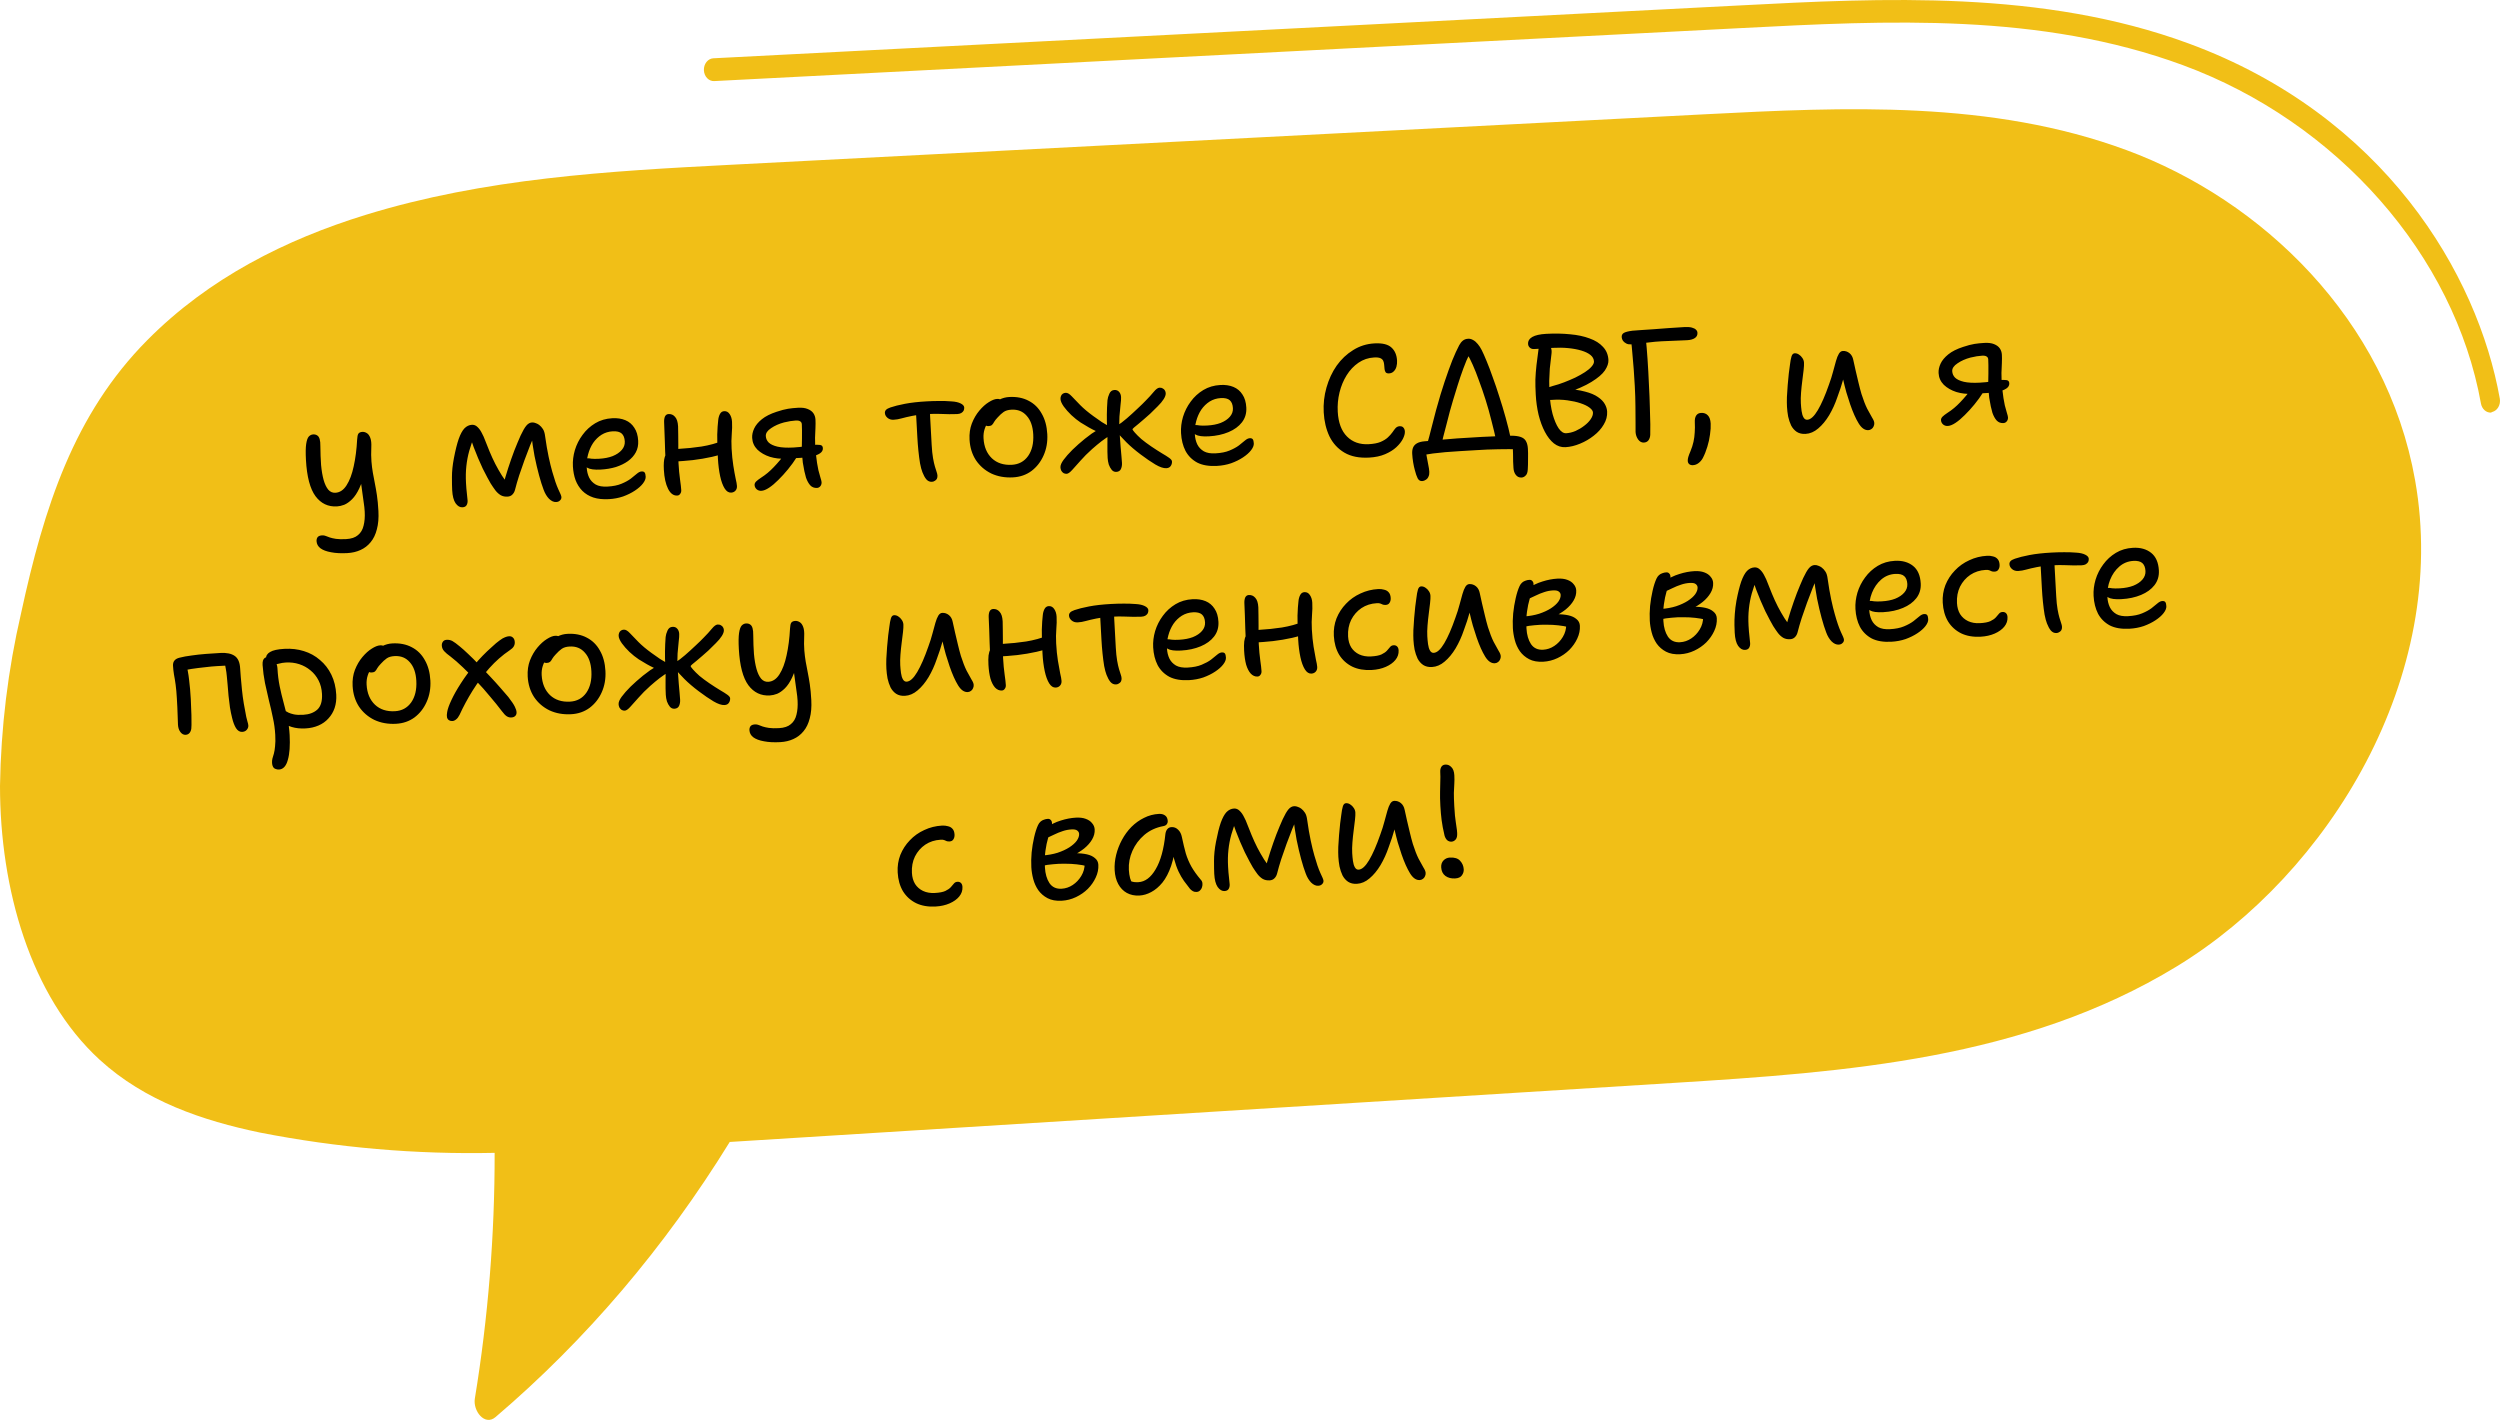
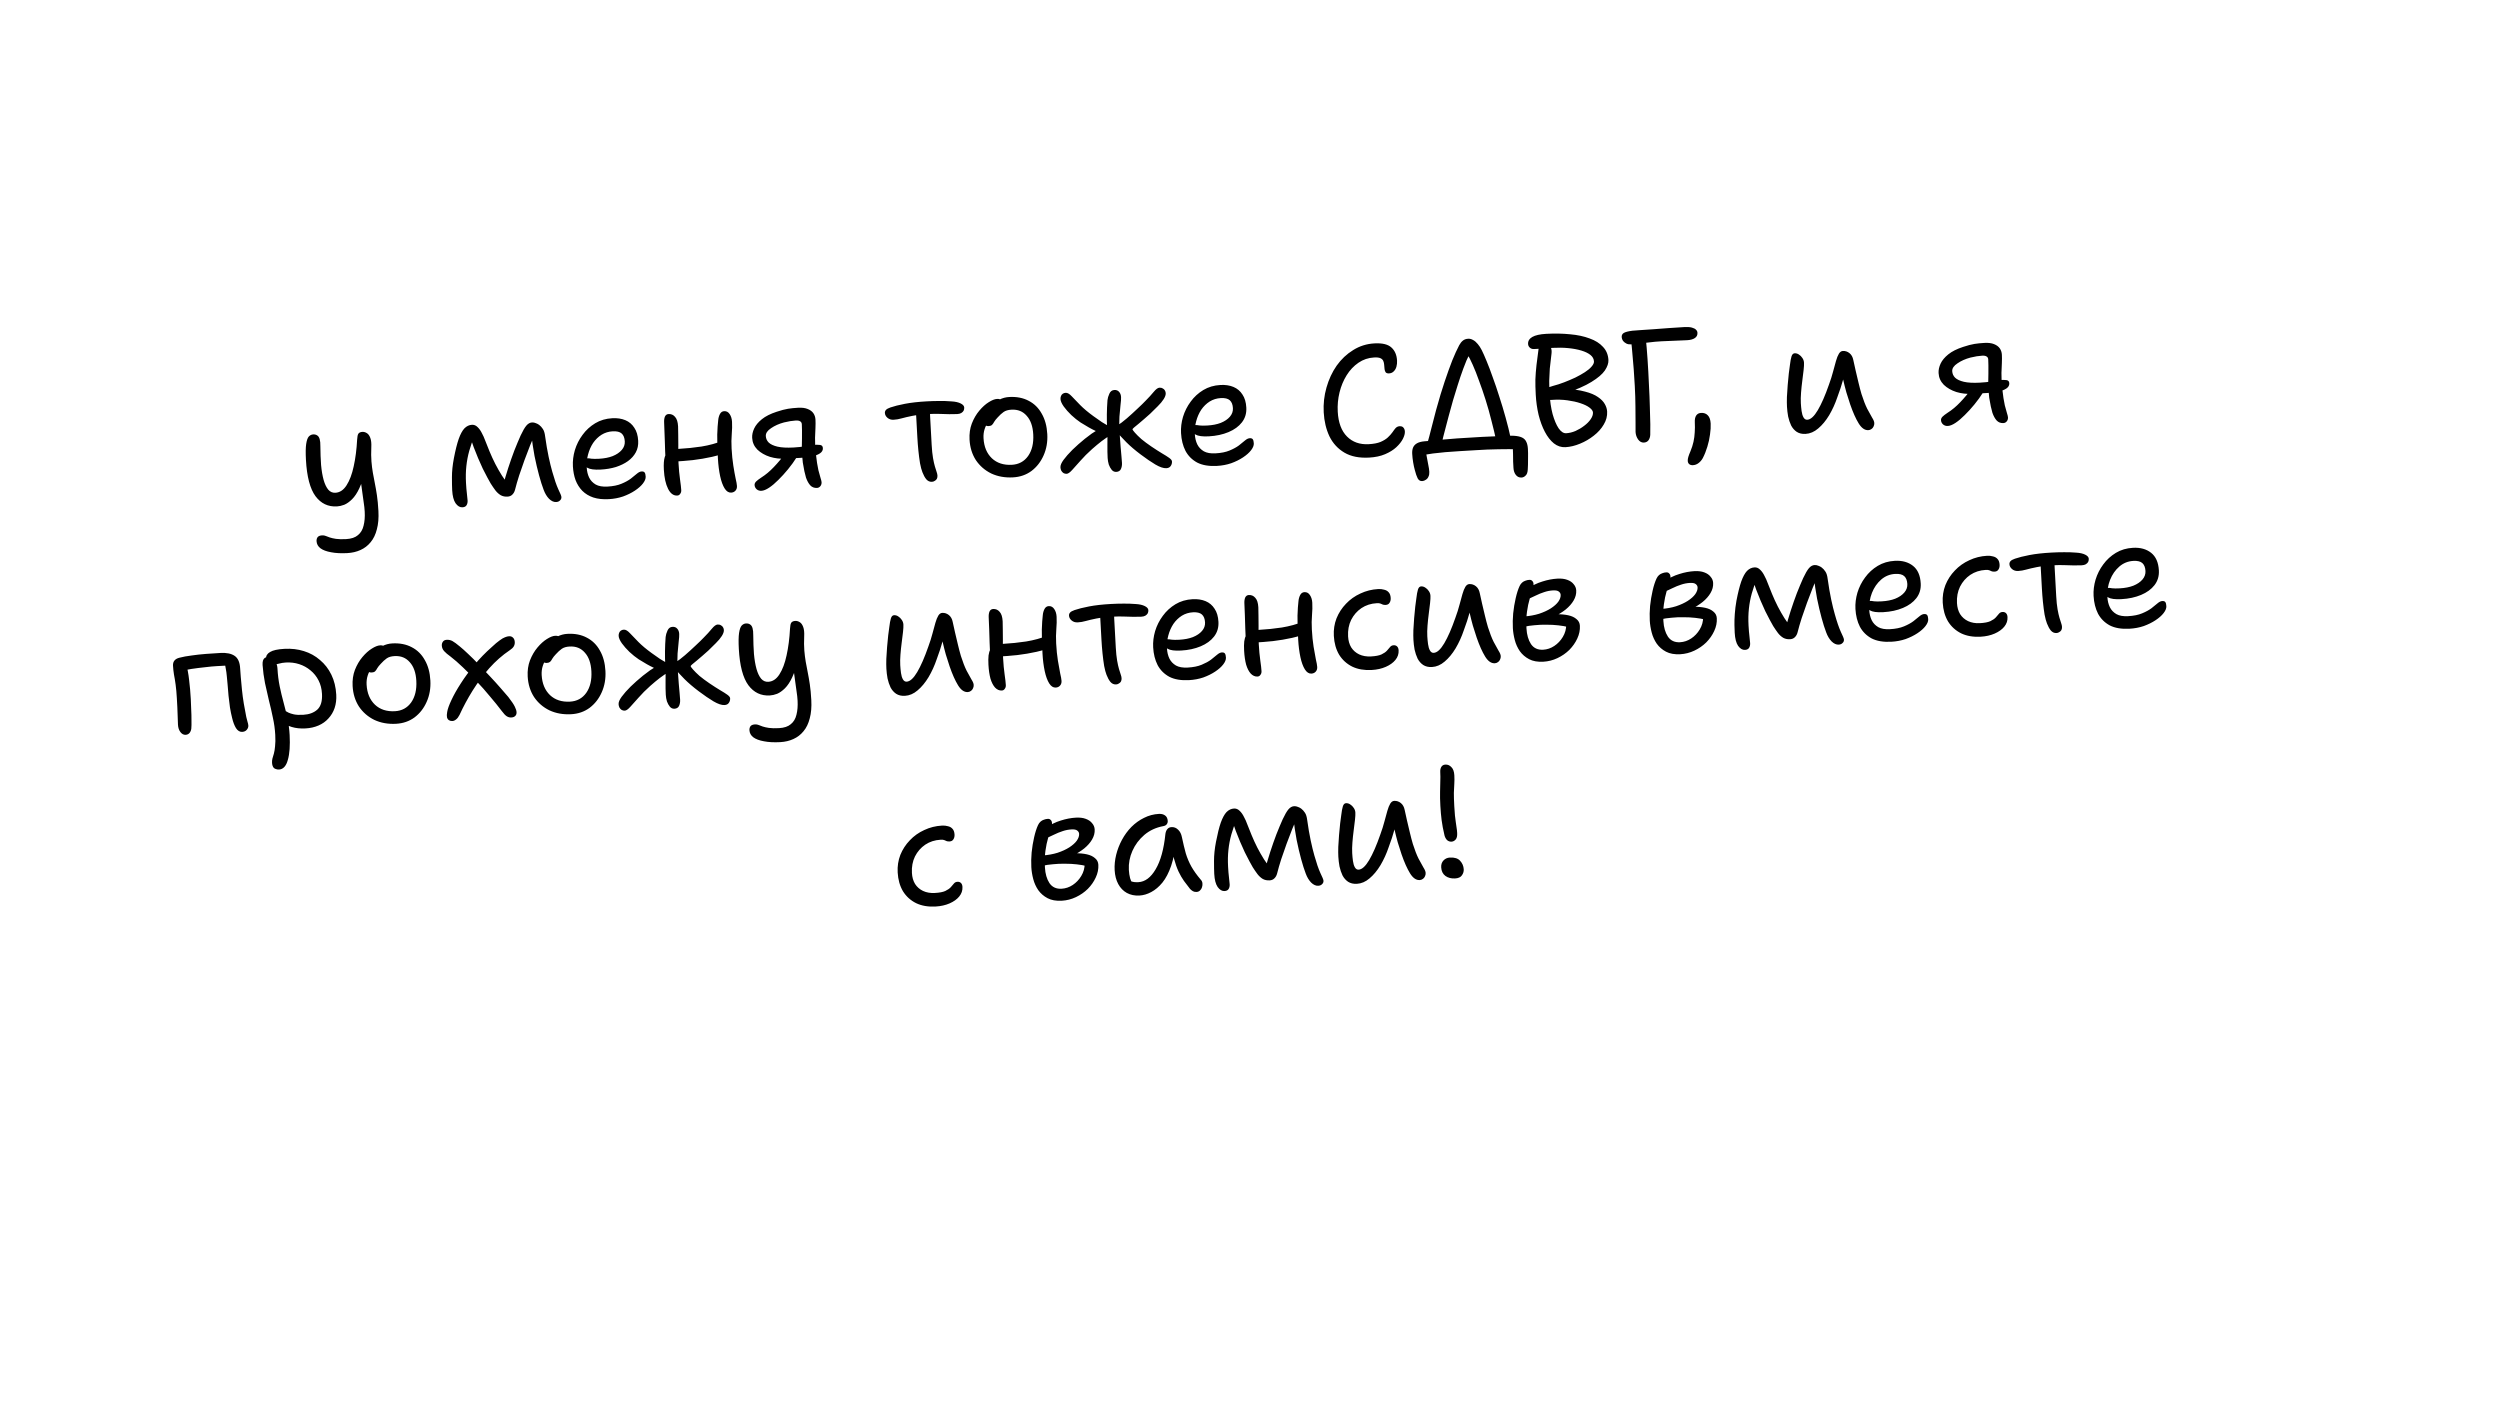
<svg xmlns="http://www.w3.org/2000/svg" width="412" height="234" viewBox="0 0 412 234" fill="none">
-   <path d="M398.01 79.157C393.332 52.615 372.697 32.95 350.431 24.733C328.165 16.515 304.221 17.63 280.879 18.839L120.521 27.151C100.309 28.19 79.869 29.361 60.212 35.425C47.172 39.449 34.442 45.777 24.238 56.092C12.176 68.276 7.27 83.559 3.472 101.071C1.318 110.354 0.152 119.908 0 129.52C0 146.409 4.988 164.166 16.43 174.65C23.928 181.508 33.431 184.681 42.836 186.646C55.612 189.148 68.561 190.268 81.516 189.99C81.537 203.573 80.446 217.129 78.256 230.473C77.913 232.513 79.886 235.063 81.662 233.533C96.517 220.882 109.545 205.579 120.26 188.195L275.778 178.466C304.172 176.691 333.561 174.594 358.711 159.273C383.862 143.953 403.732 111.423 398.01 79.157Z" fill="#F1BF17" />
-   <path d="M410.494 67.999C410.118 68.01 409.75 67.87 409.454 67.603C409.157 67.336 408.95 66.958 408.867 66.534C404.506 42.118 385.226 20.125 359.729 10.734C336.218 2.076 311.161 3.372 286.918 4.63L117.702 13.363C117.27 13.386 116.849 13.21 116.53 12.873C116.211 12.537 116.021 12.068 116.002 11.57C115.982 11.072 116.135 10.585 116.426 10.217C116.718 9.849 117.124 9.629 117.556 9.607L286.771 0.892C310.152 -0.328 336.641 -1.699 360.689 7.165C392.954 19.035 408.33 45.198 411.975 65.727C412.048 66.201 411.961 66.69 411.73 67.092C411.5 67.494 411.145 67.778 410.738 67.887C410.661 67.935 410.579 67.973 410.494 67.999Z" fill="#F1BF17" />
-   <path d="M57.248 91.15C56.21 91.207 55.314 91.161 54.559 91.011C53.805 90.879 53.22 90.659 52.804 90.352C52.406 90.044 52.194 89.656 52.168 89.189C52.153 88.912 52.218 88.683 52.365 88.501C52.512 88.337 52.75 88.246 53.079 88.228C53.304 88.215 53.505 88.248 53.683 88.325C53.878 88.401 54.1 88.484 54.348 88.575C54.613 88.665 54.956 88.741 55.376 88.805C55.813 88.868 56.369 88.881 57.044 88.844C57.892 88.798 58.54 88.58 58.988 88.191C59.453 87.818 59.763 87.298 59.918 86.63C60.09 85.961 60.152 85.194 60.105 84.328C60.077 83.826 60.024 83.335 59.946 82.853C59.885 82.37 59.813 81.853 59.731 81.302C59.649 80.751 59.562 80.114 59.47 79.39C59.377 78.648 59.295 77.776 59.223 76.773L60.147 77.478C59.9 78.689 59.59 79.687 59.217 80.471C58.859 81.237 58.458 81.841 58.014 82.281C57.585 82.704 57.159 83.005 56.735 83.184C56.31 83.347 55.907 83.438 55.526 83.459C54.072 83.538 52.896 82.978 51.997 81.777C51.097 80.559 50.572 78.565 50.42 75.796C50.357 74.636 50.37 73.759 50.459 73.164C50.548 72.569 50.691 72.162 50.887 71.943C51.1 71.723 51.337 71.606 51.597 71.592C51.874 71.576 52.102 71.633 52.283 71.763C52.463 71.874 52.595 72.075 52.681 72.366C52.766 72.656 52.805 73.053 52.798 73.557C52.805 74.65 52.844 75.672 52.913 76.623C53 77.573 53.141 78.399 53.335 79.1C53.529 79.784 53.783 80.317 54.099 80.699C54.414 81.063 54.806 81.233 55.273 81.207C56 81.168 56.611 80.761 57.107 79.987C57.619 79.196 58.014 78.15 58.29 76.85C58.582 75.532 58.771 74.064 58.856 72.445C58.882 71.957 58.951 71.632 59.063 71.47C59.192 71.289 59.413 71.191 59.724 71.174C59.966 71.16 60.204 71.225 60.438 71.369C60.689 71.511 60.885 71.778 61.028 72.17C61.17 72.544 61.225 73.062 61.191 73.723C61.153 74.611 61.16 75.383 61.214 76.039C61.267 76.696 61.344 77.317 61.446 77.902C61.546 78.469 61.656 79.053 61.776 79.654C61.895 80.238 62.008 80.891 62.117 81.614C62.226 82.338 62.308 83.201 62.363 84.205C62.426 85.365 62.342 86.367 62.111 87.213C61.898 88.075 61.555 88.788 61.082 89.353C60.627 89.915 60.069 90.345 59.408 90.642C58.764 90.937 58.045 91.107 57.248 91.15ZM76.209 83.604C75.794 83.627 75.417 83.405 75.079 82.937C74.759 82.469 74.572 81.75 74.519 80.78C74.493 80.313 74.48 79.602 74.48 78.647C74.479 77.675 74.587 76.628 74.803 75.505C75.06 74.172 75.324 73.116 75.594 72.337C75.88 71.54 76.195 70.959 76.54 70.593C76.902 70.226 77.316 70.03 77.784 70.004C78.13 69.985 78.441 70.116 78.716 70.396C78.991 70.659 79.226 70.993 79.422 71.399C79.634 71.787 79.802 72.159 79.926 72.517C80.148 73.095 80.4 73.724 80.68 74.403C80.96 75.082 81.275 75.767 81.626 76.46C81.975 77.135 82.34 77.775 82.72 78.379C83.1 78.983 83.484 79.492 83.871 79.905L82.87 80.168C83.127 79.164 83.42 78.159 83.746 77.151C84.073 76.144 84.411 75.18 84.76 74.258C85.126 73.335 85.472 72.509 85.796 71.779C86.154 71.013 86.471 70.467 86.748 70.139C87.025 69.811 87.337 69.638 87.683 69.619C87.891 69.608 88.102 69.648 88.315 69.741C88.527 69.816 88.706 69.911 88.851 70.024C89.087 70.202 89.29 70.425 89.461 70.694C89.649 70.961 89.775 71.371 89.84 71.923C90.012 73.163 90.204 74.281 90.414 75.277C90.624 76.255 90.825 77.077 91.018 77.743C91.363 78.975 91.693 79.937 92.009 80.632C92.341 81.308 92.511 81.733 92.521 81.906C92.533 82.131 92.457 82.317 92.291 82.465C92.144 82.629 91.932 82.719 91.655 82.734C91.257 82.756 90.865 82.578 90.48 82.199C90.112 81.82 89.816 81.324 89.591 80.712C89.349 80.083 89.097 79.289 88.836 78.331C88.576 77.374 88.327 76.311 88.089 75.143C87.868 73.958 87.689 72.735 87.55 71.475L88.267 71.254C87.989 71.877 87.689 72.587 87.368 73.386C87.064 74.167 86.753 74.982 86.434 75.833C86.134 76.682 85.841 77.523 85.557 78.354C85.29 79.185 85.064 79.97 84.878 80.709C84.792 81.043 84.642 81.312 84.428 81.515C84.23 81.716 83.967 81.826 83.638 81.844C83.223 81.867 82.854 81.792 82.532 81.618C82.21 81.428 81.918 81.166 81.656 80.833C81.394 80.483 81.13 80.098 80.864 79.678C80.73 79.443 80.547 79.114 80.316 78.693C80.083 78.254 79.831 77.765 79.558 77.224C79.303 76.683 79.046 76.106 78.787 75.496C78.528 74.885 78.286 74.282 78.063 73.686C77.838 73.074 77.651 72.502 77.501 71.972L78.242 71.724C77.873 72.594 77.572 73.444 77.34 74.273C77.107 75.101 76.945 75.952 76.854 76.825C76.762 77.681 76.743 78.602 76.797 79.588C76.834 80.263 76.883 80.851 76.945 81.351C77.008 81.851 77.046 82.231 77.06 82.49C77.076 82.784 77.02 83.039 76.893 83.254C76.766 83.47 76.538 83.586 76.209 83.604ZM100.335 82.26C99.348 82.314 98.493 82.222 97.768 81.983C97.061 81.744 96.459 81.378 95.963 80.884C95.485 80.39 95.114 79.802 94.852 79.122C94.606 78.441 94.46 77.686 94.415 76.855C94.367 75.972 94.474 75.081 94.738 74.181C95.017 73.263 95.44 72.424 96.006 71.664C96.571 70.887 97.266 70.25 98.089 69.754C98.912 69.257 99.852 68.98 100.908 68.923C101.721 68.878 102.439 68.986 103.061 69.248C103.683 69.509 104.174 69.924 104.535 70.495C104.912 71.047 105.125 71.765 105.174 72.647C105.212 73.357 105.082 73.989 104.782 74.543C104.483 75.098 104.049 75.582 103.482 75.995C102.93 76.389 102.271 76.712 101.504 76.962C100.735 77.195 99.901 77.336 99.001 77.385C97.962 77.442 97.228 77.343 96.797 77.089C96.366 76.817 96.141 76.509 96.122 76.162C96.111 75.955 96.154 75.805 96.254 75.713C96.352 75.603 96.522 75.542 96.764 75.528C96.955 75.518 97.19 75.54 97.471 75.594C97.768 75.63 98.185 75.633 98.721 75.604C99.587 75.556 100.334 75.412 100.963 75.169C101.608 74.908 102.11 74.568 102.469 74.149C102.828 73.73 102.994 73.261 102.965 72.742C102.933 72.153 102.762 71.72 102.452 71.442C102.141 71.164 101.649 71.043 100.974 71.08C100.299 71.117 99.684 71.307 99.13 71.65C98.593 71.991 98.132 72.442 97.746 73.001C97.377 73.559 97.099 74.191 96.912 74.895C96.724 75.583 96.65 76.299 96.691 77.043C96.725 77.666 96.859 78.223 97.094 78.713C97.329 79.186 97.688 79.566 98.172 79.852C98.656 80.121 99.295 80.233 100.092 80.19C101.026 80.139 101.799 79.984 102.41 79.725C103.038 79.465 103.552 79.185 103.952 78.885C104.351 78.568 104.684 78.299 104.949 78.076C105.231 77.835 105.493 77.707 105.736 77.694C105.978 77.681 106.146 77.741 106.24 77.875C106.335 78.009 106.39 78.231 106.407 78.543C106.426 78.889 106.273 79.27 105.949 79.688C105.641 80.086 105.202 80.475 104.633 80.853C104.063 81.231 103.412 81.553 102.68 81.819C101.947 82.067 101.166 82.214 100.335 82.26ZM111.616 81.669C110.993 81.703 110.486 81.332 110.097 80.554C109.707 79.777 109.476 78.731 109.404 77.415C109.354 76.498 109.403 75.801 109.551 75.324C109.697 74.83 109.921 74.488 110.224 74.298C110.391 74.185 110.604 74.112 110.863 74.081C111.138 74.031 111.466 73.996 111.846 73.975C113.11 73.906 114.37 73.776 115.627 73.586C116.9 73.378 118.08 73.053 119.167 72.612L120.095 74.358C119.284 74.749 118.363 75.06 117.334 75.29C116.305 75.519 115.247 75.699 114.161 75.828C113.091 75.938 112.054 76.021 111.05 76.076L109.687 75.916C109.631 74.895 109.59 73.821 109.563 72.694C109.536 71.567 109.498 70.553 109.449 69.653C109.427 69.255 109.47 68.923 109.577 68.657C109.701 68.39 109.902 68.249 110.178 68.234C110.611 68.21 110.967 68.364 111.245 68.696C111.54 69.01 111.708 69.53 111.747 70.257C111.768 70.638 111.776 71.097 111.771 71.636C111.783 72.173 111.787 72.737 111.785 73.328C111.782 73.918 111.779 74.482 111.773 75.021C111.784 75.541 111.799 75.974 111.818 76.32C111.873 77.324 111.957 78.222 112.07 79.014C112.181 79.79 112.248 80.376 112.27 80.774C112.283 81.016 112.225 81.219 112.095 81.383C111.983 81.562 111.824 81.658 111.616 81.669ZM120.495 81.184C120.079 81.207 119.719 80.975 119.415 80.488C119.111 80.001 118.866 79.329 118.68 78.471C118.493 77.596 118.371 76.63 118.313 75.575C118.222 73.913 118.185 72.596 118.201 71.623C118.234 70.632 118.287 69.847 118.359 69.271C118.39 68.887 118.484 68.543 118.641 68.24C118.798 67.936 119.033 67.776 119.344 67.759C119.725 67.738 120.029 67.903 120.257 68.256C120.483 68.59 120.61 69.009 120.638 69.511C120.672 70.134 120.657 70.812 120.593 71.544C120.529 72.277 120.52 73.067 120.566 73.915C120.623 74.954 120.718 75.894 120.851 76.738C120.982 77.564 121.107 78.26 121.225 78.826C121.36 79.392 121.435 79.813 121.45 80.09C121.467 80.402 121.386 80.658 121.206 80.859C121.026 81.059 120.789 81.168 120.495 81.184ZM134.641 80.411C134.191 80.435 133.818 80.291 133.523 79.977C133.246 79.662 133.014 79.241 132.829 78.713C132.745 78.44 132.656 78.089 132.563 77.66C132.47 77.214 132.383 76.741 132.304 76.242C132.242 75.742 132.2 75.293 132.178 74.895C132.161 74.583 132.148 74.194 132.14 73.725C132.149 73.256 132.158 72.778 132.166 72.292C132.173 71.788 132.174 71.328 132.169 70.912C132.162 70.478 132.153 70.148 132.141 69.924C132.128 69.698 132.041 69.538 131.88 69.443C131.718 69.33 131.472 69.283 131.143 69.301C130.866 69.316 130.564 69.35 130.237 69.403C129.91 69.455 129.567 69.526 129.207 69.615C128.386 69.834 127.674 70.15 127.072 70.565C126.469 70.963 126.18 71.395 126.206 71.862C126.228 72.278 126.387 72.634 126.681 72.93C126.992 73.225 127.473 73.451 128.124 73.606C128.792 73.761 129.671 73.808 130.761 73.749C131.107 73.73 131.453 73.702 131.798 73.666C132.161 73.629 132.497 73.584 132.807 73.533C133.133 73.463 133.399 73.413 133.606 73.385C133.829 73.338 133.984 73.312 134.07 73.307C134.486 73.285 134.842 73.291 135.139 73.327C135.436 73.363 135.593 73.537 135.61 73.848C135.629 74.194 135.471 74.481 135.136 74.707C134.801 74.934 134.359 75.106 133.81 75.222C133.261 75.339 132.658 75.415 132 75.451L129.482 75.589C128.582 75.638 127.717 75.538 126.888 75.288C126.057 75.021 125.367 74.625 124.818 74.099C124.284 73.556 123.998 72.912 123.957 72.168C123.929 71.666 124.04 71.147 124.289 70.613C124.537 70.079 124.961 69.57 125.559 69.085C126.158 68.601 126.968 68.193 127.992 67.859C128.742 67.61 129.367 67.445 129.866 67.366C130.365 67.287 130.917 67.23 131.523 67.197C132.163 67.162 132.688 67.229 133.096 67.398C133.522 67.565 133.839 67.8 134.046 68.101C134.253 68.402 134.368 68.752 134.39 69.15C134.411 69.53 134.41 69.99 134.387 70.53C134.364 71.069 134.342 71.609 134.319 72.148C134.313 72.669 134.321 73.137 134.344 73.553C134.367 73.968 134.409 74.417 134.47 74.9C134.53 75.365 134.59 75.831 134.65 76.296C134.727 76.743 134.8 77.138 134.871 77.482C134.961 77.859 135.07 78.252 135.196 78.662C135.322 79.054 135.388 79.32 135.396 79.458C135.41 79.718 135.344 79.938 135.198 80.12C135.051 80.302 134.866 80.398 134.641 80.411ZM125.475 80.886C125.181 80.902 124.925 80.82 124.706 80.641C124.487 80.445 124.37 80.208 124.355 79.931C124.345 79.741 124.421 79.555 124.585 79.372C124.766 79.189 125.057 78.964 125.46 78.699C126.181 78.243 126.87 77.667 127.526 76.972C128.2 76.275 128.843 75.502 129.457 74.653L131.292 75.36C130.877 76.025 130.401 76.685 129.864 77.339C129.343 77.975 128.811 78.559 128.267 79.093C127.741 79.625 127.235 80.052 126.749 80.373C126.263 80.695 125.838 80.866 125.475 80.886ZM147.271 69.175C146.873 69.196 146.538 69.093 146.265 68.865C145.992 68.637 145.847 68.367 145.83 68.056C145.82 67.865 145.88 67.697 146.011 67.551C146.142 67.405 146.386 67.27 146.744 67.147C147.34 66.94 148.136 66.74 149.133 66.547C150.146 66.353 151.354 66.218 152.756 66.141C153.483 66.101 154.15 66.082 154.758 66.084C155.382 66.067 156.077 66.09 156.844 66.152C157.454 66.188 157.946 66.3 158.321 66.488C158.696 66.675 158.89 66.899 158.904 67.159C158.915 67.349 158.881 67.525 158.803 67.685C158.724 67.828 158.592 67.957 158.408 68.071C158.239 68.167 158.017 68.223 157.74 68.238C157.376 68.258 156.943 68.264 156.439 68.257C155.951 68.232 155.43 68.217 154.874 68.212C154.317 68.191 153.753 68.195 153.182 68.227C152.005 68.291 151.056 68.395 150.335 68.538C149.631 68.681 149.048 68.817 148.587 68.947C148.142 69.075 147.704 69.151 147.271 69.175ZM153.585 79.401C153.221 79.421 152.91 79.282 152.65 78.984C152.408 78.684 152.196 78.297 152.014 77.821C151.873 77.464 151.742 76.976 151.622 76.358C151.517 75.721 151.428 75.032 151.352 74.29C151.276 73.53 151.219 72.795 151.18 72.086C151.128 71.134 151.082 70.294 151.042 69.567C151.002 68.823 150.968 68.209 150.941 67.724L153.243 67.442C153.242 67.737 153.254 68.11 153.279 68.56C153.302 68.993 153.329 69.486 153.359 70.04C153.389 70.576 153.419 71.13 153.45 71.701C153.481 72.255 153.51 72.792 153.538 73.311C153.586 74.176 153.66 74.901 153.761 75.486C153.862 76.053 153.965 76.516 154.072 76.875C154.178 77.234 154.272 77.532 154.355 77.771C154.436 77.992 154.482 78.198 154.493 78.388C154.503 78.579 154.469 78.754 154.391 78.915C154.312 79.058 154.197 79.168 154.045 79.246C153.911 79.34 153.758 79.392 153.585 79.401ZM166.942 78.671C165.627 78.743 164.435 78.531 163.366 78.034C162.314 77.518 161.466 76.783 160.824 75.829C160.198 74.856 159.85 73.73 159.78 72.449C159.727 71.48 159.852 70.596 160.156 69.799C160.476 68.982 160.888 68.274 161.394 67.674C161.899 67.073 162.412 66.611 162.932 66.288C163.469 65.946 163.928 65.765 164.309 65.744C164.499 65.733 164.656 65.751 164.78 65.796C164.922 65.841 165.039 65.921 165.132 66.037C165.224 66.136 165.275 66.281 165.286 66.472C165.305 66.818 165.244 67.133 165.103 67.419C164.98 67.703 164.7 67.979 164.263 68.246C163.727 68.605 163.297 68.993 162.973 69.41C162.647 69.81 162.411 70.248 162.263 70.725C162.115 71.184 162.055 71.682 162.085 72.219C162.161 73.621 162.621 74.724 163.463 75.528C164.305 76.316 165.401 76.672 166.751 76.599C167.893 76.536 168.787 76.053 169.432 75.15C170.076 74.23 170.358 73.043 170.279 71.589C170.206 70.256 169.846 69.234 169.2 68.523C168.57 67.794 167.735 67.457 166.697 67.514C166.143 67.544 165.707 67.672 165.39 67.898C165.072 68.124 164.75 68.419 164.423 68.784C164.16 69.059 163.965 69.304 163.838 69.519C163.728 69.733 163.607 69.905 163.476 70.034C163.343 70.145 163.164 70.207 162.939 70.219C162.697 70.232 162.494 70.174 162.33 70.044C162.183 69.896 162.1 69.64 162.08 69.277C162.058 68.879 162.157 68.465 162.377 68.037C162.613 67.59 162.929 67.182 163.326 66.813C163.738 66.426 164.198 66.106 164.705 65.852C165.212 65.599 165.751 65.457 166.322 65.425C167.551 65.358 168.622 65.569 169.534 66.057C170.445 66.528 171.16 67.235 171.681 68.179C172.217 69.105 172.522 70.225 172.593 71.54C172.663 72.821 172.459 73.995 171.979 75.063C171.515 76.113 170.85 76.965 169.983 77.62C169.115 78.257 168.102 78.608 166.942 78.671ZM192.214 77.16C191.746 77.185 191.145 76.984 190.41 76.555C189.692 76.126 188.881 75.571 187.976 74.892C187.052 74.196 186.269 73.527 185.626 72.885C185.001 72.242 184.485 71.689 184.078 71.225C184.022 71.159 183.966 71.084 183.909 71C183.851 70.899 183.82 70.796 183.814 70.693C183.808 70.589 183.838 70.492 183.902 70.401C183.967 70.311 184.032 70.229 184.097 70.156C184.584 69.852 185.118 69.45 185.698 68.949C186.294 68.431 186.873 67.904 187.434 67.37C188.013 66.835 188.474 66.385 188.819 66.019C189.312 65.523 189.746 65.048 190.121 64.593C190.495 64.139 190.812 63.905 191.072 63.89C191.297 63.878 191.481 63.92 191.625 64.016C191.786 64.094 191.905 64.209 191.983 64.361C192.06 64.496 192.102 64.641 192.111 64.797C192.126 65.074 192.014 65.401 191.774 65.779C191.534 66.157 191.208 66.548 190.796 66.952C190.402 67.356 189.982 67.769 189.536 68.193C189.255 68.451 188.941 68.729 188.592 69.025C188.26 69.304 187.945 69.573 187.647 69.832C187.348 70.074 187.098 70.279 186.899 70.446C186.717 70.612 186.627 70.713 186.629 70.747C186.633 70.816 186.765 71 187.024 71.298C187.283 71.597 187.641 71.95 188.097 72.359C188.57 72.75 189.113 73.154 189.726 73.572C190.393 74.022 190.978 74.398 191.48 74.7C192 75.002 192.405 75.257 192.694 75.467C192.983 75.677 193.132 75.868 193.142 76.042C193.158 76.336 193.085 76.591 192.923 76.809C192.779 77.025 192.542 77.142 192.214 77.16ZM175.782 78.084C175.591 78.094 175.415 78.052 175.254 77.957C175.11 77.86 174.99 77.728 174.894 77.56C174.815 77.39 174.77 77.211 174.76 77.02C174.742 76.691 174.911 76.283 175.266 75.795C175.637 75.288 176.128 74.732 176.737 74.126C177.363 73.519 178.042 72.918 178.774 72.322C179.223 71.968 179.606 71.678 179.924 71.452C180.259 71.225 180.527 71.055 180.729 70.939C180.947 70.806 181.116 70.71 181.234 70.651L181.75 71.508C181.573 71.449 181.164 71.28 180.524 71.003C179.883 70.708 179.068 70.249 178.079 69.626C177.575 69.289 177.067 68.883 176.555 68.407C176.06 67.931 175.643 67.459 175.305 66.992C174.967 66.507 174.788 66.1 174.77 65.771C174.761 65.598 174.786 65.431 174.847 65.272C174.908 65.112 175.005 64.986 175.139 64.891C175.272 64.797 175.434 64.745 175.625 64.735C175.919 64.719 176.251 64.909 176.619 65.305C177.005 65.683 177.474 66.17 178.027 66.765C178.597 67.341 179.315 67.944 180.183 68.574C180.599 68.881 181.069 69.211 181.591 69.564C182.13 69.899 182.596 70.16 182.988 70.347L183.01 71.7C182.523 72.004 182.03 72.344 181.529 72.718C181.046 73.092 180.532 73.519 179.985 74.001C179.24 74.666 178.598 75.309 178.059 75.928C177.52 76.548 177.062 77.059 176.685 77.462C176.325 77.863 176.024 78.071 175.782 78.084ZM183.966 77.767C183.672 77.783 183.423 77.675 183.22 77.443C183.015 77.194 182.851 76.899 182.729 76.559C182.622 76.2 182.559 75.839 182.539 75.475C182.503 74.818 182.49 74.107 182.501 73.342C182.527 72.56 182.511 71.632 182.453 70.559C182.415 69.866 182.4 69.121 182.409 68.322C182.417 67.523 182.452 66.731 182.513 65.947C182.547 65.615 182.649 65.262 182.82 64.888C182.989 64.497 183.265 64.291 183.645 64.27C183.974 64.252 184.231 64.351 184.417 64.567C184.619 64.781 184.731 65.07 184.751 65.434C184.767 65.728 184.738 66.155 184.664 66.714C184.607 67.256 184.547 67.901 184.484 68.651C184.438 69.4 184.44 70.242 184.492 71.176C184.502 71.367 184.529 71.695 184.571 72.162C184.613 72.611 184.649 73.103 184.678 73.64C184.725 74.175 184.77 74.685 184.814 75.169C184.858 75.652 184.887 76.024 184.901 76.284C184.922 76.664 184.862 77.006 184.723 77.309C184.582 77.594 184.33 77.747 183.966 77.767ZM200.554 76.782C199.239 76.854 198.153 76.67 197.296 76.231C196.455 75.774 195.812 75.132 195.368 74.305C194.94 73.461 194.695 72.485 194.635 71.377C194.586 70.495 194.694 69.603 194.957 68.704C195.237 67.786 195.66 66.947 196.226 66.187C196.791 65.409 197.485 64.772 198.309 64.276C199.132 63.78 200.072 63.503 201.127 63.445C201.941 63.401 202.659 63.509 203.28 63.77C203.902 64.031 204.394 64.447 204.755 65.017C205.132 65.57 205.345 66.287 205.393 67.17C205.444 68.104 205.202 68.916 204.667 69.605C204.148 70.276 203.413 70.811 202.463 71.21C201.513 71.609 200.432 71.841 199.22 71.908C198.182 71.964 197.448 71.866 197.017 71.612C196.586 71.34 196.36 71.031 196.341 70.685C196.33 70.477 196.374 70.327 196.473 70.235C196.571 70.126 196.741 70.064 196.984 70.051C197.174 70.041 197.41 70.062 197.69 70.117C197.987 70.152 198.404 70.156 198.941 70.126C199.806 70.079 200.553 69.934 201.182 69.691C201.828 69.43 202.33 69.09 202.689 68.672C203.048 68.253 203.213 67.784 203.185 67.264C203.153 66.676 202.982 66.243 202.671 65.965C202.361 65.686 201.868 65.566 201.193 65.603C200.518 65.639 199.904 65.829 199.35 66.172C198.813 66.514 198.351 66.964 197.965 67.524C197.597 68.082 197.319 68.713 197.131 69.418C196.943 70.105 196.87 70.821 196.91 71.565C196.944 72.188 197.079 72.745 197.314 73.236C197.548 73.709 197.908 74.089 198.392 74.375C198.875 74.643 199.515 74.756 200.311 74.712C201.246 74.661 202.018 74.506 202.629 74.247C203.257 73.987 203.771 73.707 204.172 73.408C204.571 73.091 204.903 72.821 205.169 72.598C205.451 72.357 205.713 72.23 205.955 72.217C206.198 72.203 206.366 72.264 206.46 72.397C206.554 72.531 206.61 72.754 206.627 73.065C206.646 73.411 206.493 73.793 206.168 74.21C205.86 74.609 205.422 74.997 204.852 75.376C204.283 75.754 203.632 76.076 202.9 76.341C202.167 76.59 201.385 76.737 200.554 76.782ZM225.639 75.411C223.995 75.501 222.634 75.228 221.558 74.593C220.482 73.957 219.661 73.065 219.094 71.915C218.544 70.747 218.229 69.428 218.149 67.957C218.072 66.555 218.224 65.193 218.603 63.87C218.981 62.53 219.54 61.328 220.28 60.263C221.038 59.197 221.946 58.341 223.004 57.693C224.061 57.027 225.23 56.66 226.511 56.59C227.809 56.519 228.742 56.745 229.308 57.27C229.874 57.777 230.183 58.498 230.234 59.432C230.253 59.779 230.219 60.11 230.132 60.428C230.045 60.745 229.894 61.005 229.68 61.207C229.482 61.409 229.228 61.519 228.917 61.536C228.657 61.55 228.471 61.49 228.36 61.358C228.266 61.224 228.205 61.054 228.176 60.847C228.146 60.623 228.124 60.381 228.11 60.121C228.098 59.897 228.052 59.691 227.972 59.504C227.892 59.3 227.736 59.144 227.504 59.035C227.272 58.926 226.923 58.884 226.456 58.91C225.504 58.962 224.643 59.252 223.873 59.78C223.104 60.308 222.455 60.995 221.929 61.839C221.402 62.684 221.011 63.626 220.755 64.664C220.499 65.702 220.401 66.766 220.461 67.856C220.559 69.656 221.068 71.017 221.986 71.939C222.904 72.861 224.099 73.282 225.57 73.202C226.366 73.158 227.011 73.036 227.503 72.835C228.012 72.617 228.415 72.369 228.712 72.092C229.026 71.798 229.28 71.515 229.473 71.244C229.666 70.955 229.844 70.72 230.007 70.537C230.188 70.354 230.4 70.256 230.642 70.242C230.937 70.226 231.149 70.302 231.28 70.468C231.427 70.633 231.509 70.846 231.523 71.106C231.542 71.452 231.434 71.857 231.199 72.321C230.964 72.785 230.598 73.248 230.103 73.709C229.623 74.152 229.011 74.532 228.264 74.851C227.518 75.17 226.643 75.356 225.639 75.411ZM246.602 72.729C246.368 71.631 246.098 70.5 245.792 69.336C245.501 68.154 245.178 67 244.821 65.874C244.465 64.748 244.104 63.7 243.738 62.73C243.389 61.743 243.047 60.876 242.711 60.131C242.374 59.368 242.073 58.777 241.807 58.357L242.241 58.203C241.849 58.971 241.487 59.816 241.155 60.736C240.823 61.64 240.516 62.542 240.236 63.443C239.955 64.343 239.697 65.182 239.462 65.959C239.301 66.506 239.126 67.114 238.937 67.784C238.765 68.453 238.586 69.148 238.4 69.87C238.214 70.592 238.034 71.279 237.861 71.931C237.706 72.582 237.572 73.144 237.459 73.619L235.152 73.329C235.415 72.429 235.667 71.487 235.909 70.501C236.167 69.515 236.418 68.547 236.661 67.596C236.922 66.644 237.169 65.78 237.405 65.004C237.862 63.52 238.301 62.194 238.724 61.026C239.145 59.84 239.542 58.846 239.915 58.044C240.116 57.599 240.303 57.216 240.477 56.894C240.65 56.572 240.853 56.318 241.086 56.131C241.319 55.945 241.608 55.842 241.955 55.824C242.231 55.808 242.504 55.88 242.774 56.039C243.042 56.181 243.297 56.401 243.539 56.7C243.78 56.982 243.998 57.318 244.193 57.706C244.407 58.129 244.674 58.73 244.994 59.511C245.314 60.275 245.649 61.159 245.999 62.164C246.365 63.151 246.727 64.216 247.085 65.36C247.46 66.502 247.809 67.664 248.134 68.844C248.458 70.006 248.737 71.137 248.971 72.235L246.602 72.729ZM250.756 78.699C250.375 78.72 250.064 78.581 249.822 78.282C249.58 77.982 249.446 77.591 249.419 77.106C249.405 76.846 249.386 76.509 249.364 76.093C249.359 75.694 249.354 75.278 249.348 74.844C249.342 74.428 249.331 74.055 249.313 73.727L250.059 74.05C249.729 74.034 249.285 74.023 248.73 74.019C248.192 74.031 247.602 74.037 246.96 74.037C246.336 74.054 245.703 74.072 245.062 74.089C244.439 74.123 243.868 74.154 243.349 74.183C241.427 74.288 239.706 74.399 238.185 74.517C236.682 74.651 235.493 74.803 234.617 74.972L234.915 73.758C234.961 74.277 235.031 74.776 235.127 75.257C235.224 75.755 235.309 76.211 235.384 76.623C235.477 77.052 235.532 77.431 235.55 77.76C235.567 78.071 235.521 78.334 235.411 78.549C235.319 78.779 235.173 78.952 234.971 79.067C234.787 79.199 234.591 79.27 234.383 79.282C234.21 79.291 234.061 79.256 233.935 79.176C233.827 79.112 233.726 78.996 233.63 78.828C233.552 78.676 233.472 78.481 233.389 78.242C233.347 78.106 233.272 77.85 233.165 77.474C233.058 77.097 232.965 76.668 232.886 76.187C232.809 75.722 232.757 75.256 232.732 74.789C232.709 74.374 232.759 74.024 232.883 73.739C233.006 73.455 233.219 73.226 233.522 73.053C233.825 72.881 234.236 72.771 234.754 72.726C234.962 72.714 235.273 72.689 235.687 72.649C236.118 72.59 236.688 72.533 237.397 72.477C238.122 72.403 239.037 72.327 240.144 72.249C241.268 72.17 242.635 72.087 244.245 71.999C245.075 71.953 245.837 71.92 246.531 71.9C247.223 71.862 247.821 71.838 248.323 71.828C248.843 71.799 249.233 71.795 249.495 71.816C250.069 71.854 250.517 71.951 250.838 72.107C251.159 72.263 251.389 72.493 251.527 72.798C251.683 73.102 251.774 73.497 251.8 73.981C251.826 74.449 251.833 74.908 251.823 75.36C251.832 75.828 251.828 76.236 251.812 76.585C251.797 76.933 251.785 77.194 251.777 77.368C251.751 77.855 251.631 78.191 251.415 78.377C251.218 78.579 250.998 78.686 250.756 78.699ZM257.99 73.695C257.298 73.733 256.662 73.525 256.081 73.07C255.518 72.615 255.024 71.982 254.598 71.172C254.171 70.362 253.825 69.427 253.559 68.365C253.31 67.302 253.154 66.191 253.09 65.031C253.039 64.097 253.02 63.265 253.032 62.535C253.06 61.787 253.121 60.994 253.214 60.156C253.307 59.317 253.435 58.321 253.598 57.166C253.65 56.851 253.742 56.637 253.875 56.526C254.024 56.396 254.237 56.324 254.514 56.309C254.739 56.297 254.943 56.381 255.127 56.562C255.327 56.724 255.479 56.959 255.582 57.266C255.702 57.554 255.738 57.891 255.689 58.276C255.567 59.22 255.473 60.041 255.407 60.739C255.359 61.436 255.326 62.114 255.31 62.775C255.311 63.417 255.331 64.111 255.372 64.855C255.441 66.118 255.607 67.246 255.869 68.239C256.149 69.23 256.478 70.011 256.857 70.58C257.252 71.149 257.666 71.421 258.099 71.398C258.601 71.37 259.115 71.247 259.641 71.027C260.166 70.79 260.645 70.503 261.078 70.167C261.529 69.83 261.882 69.472 262.139 69.094C262.413 68.697 262.54 68.325 262.521 67.979C262.507 67.72 262.319 67.452 261.956 67.177C261.594 66.901 261.095 66.66 260.459 66.451C259.84 66.242 259.119 66.082 258.297 65.971C257.493 65.859 256.641 65.836 255.742 65.902C255.258 65.946 254.856 65.89 254.535 65.734C254.231 65.577 254.067 65.282 254.044 64.849C254.029 64.572 254.155 64.348 254.424 64.177C254.708 63.988 255.21 63.796 255.928 63.6C256.527 63.446 257.142 63.248 257.771 63.005C258.4 62.762 259.01 62.503 259.603 62.228C260.194 61.935 260.725 61.637 261.194 61.334C261.664 61.03 262.029 60.724 262.29 60.415C262.568 60.104 262.7 59.819 262.686 59.56C262.663 59.144 262.47 58.79 262.107 58.498C261.744 58.205 261.245 57.963 260.609 57.772C259.974 57.581 259.255 57.447 258.452 57.37C257.649 57.292 256.798 57.278 255.898 57.327C255.292 57.36 254.695 57.401 254.108 57.451C253.52 57.483 253.087 57.507 252.81 57.522C252.533 57.537 252.303 57.462 252.121 57.299C251.938 57.135 251.84 56.932 251.827 56.69C251.801 56.205 252.031 55.82 252.519 55.532C253.024 55.245 253.796 55.072 254.834 55.015C256.219 54.94 257.522 54.964 258.744 55.088C259.965 55.195 261.036 55.423 261.958 55.772C262.896 56.102 263.633 56.566 264.169 57.161C264.722 57.739 265.021 58.46 265.069 59.325C265.097 59.844 264.903 60.419 264.486 61.05C264.068 61.663 263.33 62.293 262.272 62.941C261.231 63.588 259.798 64.213 257.974 64.817L257.855 64.068C259.195 64.134 260.314 64.29 261.213 64.535C262.111 64.764 262.822 65.064 263.345 65.434C263.868 65.788 264.245 66.175 264.477 66.597C264.707 67.001 264.833 67.41 264.856 67.826C264.897 68.57 264.71 69.283 264.296 69.965C263.899 70.647 263.351 71.258 262.652 71.8C261.97 72.341 261.213 72.781 260.381 73.122C259.566 73.461 258.769 73.652 257.99 73.695ZM270.912 72.937C270.549 72.957 270.236 72.791 269.974 72.441C269.711 72.074 269.566 71.656 269.541 71.189C269.526 70.929 269.525 70.435 269.538 69.705C269.549 68.958 269.543 68.055 269.52 66.998C269.514 65.939 269.479 64.813 269.413 63.619C269.36 62.649 269.301 61.724 269.236 60.842C269.169 59.943 269.097 59.096 269.019 58.302C268.957 57.49 268.88 56.721 268.788 55.997L271.22 55.708C271.325 56.675 271.424 57.841 271.516 59.207C271.608 60.574 271.685 61.984 271.747 63.439C271.818 64.737 271.867 65.95 271.894 67.076C271.937 68.185 271.963 69.138 271.972 69.936C271.98 70.717 271.976 71.29 271.962 71.656C271.946 72.004 271.85 72.304 271.672 72.557C271.494 72.792 271.241 72.919 270.912 72.937ZM268.778 56.753C268.483 56.769 268.229 56.722 268.015 56.612C267.801 56.503 267.619 56.356 267.47 56.173C267.338 55.972 267.266 55.768 267.254 55.56C267.237 55.249 267.355 55.017 267.607 54.864C267.876 54.711 268.347 54.589 269.019 54.501C269.278 54.469 269.71 54.437 270.316 54.404C270.938 54.352 271.647 54.305 272.443 54.261C273.256 54.2 274.103 54.136 274.985 54.07C275.866 54.005 276.714 53.95 277.527 53.905C278.098 53.874 278.534 53.902 278.834 53.99C279.151 54.077 279.375 54.195 279.504 54.344C279.65 54.475 279.729 54.644 279.74 54.852C279.76 55.215 279.62 55.501 279.318 55.708C279.017 55.916 278.59 56.035 278.036 56.065C277.361 56.102 276.642 56.132 275.88 56.157C275.135 56.18 274.45 56.209 273.827 56.243C273.1 56.282 272.401 56.347 271.729 56.435C271.056 56.507 270.46 56.574 269.943 56.637C269.443 56.699 269.055 56.738 268.778 56.753ZM278.987 76.662C278.744 76.675 278.541 76.617 278.378 76.487C278.232 76.356 278.153 76.178 278.141 75.953C278.13 75.762 278.162 75.544 278.235 75.297C278.308 75.049 278.43 74.73 278.599 74.339C278.814 73.824 278.977 73.312 279.088 72.802C279.199 72.293 279.266 71.777 279.29 71.255C279.33 70.715 279.335 70.176 279.306 69.64C279.278 69.138 279.353 68.752 279.529 68.482C279.705 68.212 279.975 68.067 280.338 68.047C280.806 68.021 281.178 68.157 281.454 68.455C281.73 68.735 281.884 69.178 281.918 69.783C281.947 70.32 281.911 70.93 281.809 71.612C281.724 72.276 281.578 72.944 281.372 73.615C281.166 74.303 280.914 74.933 280.616 75.505C280.426 75.845 280.189 76.118 279.906 76.325C279.639 76.53 279.333 76.643 278.987 76.662ZM297.551 71.507C296.98 71.538 296.496 71.425 296.1 71.169C295.722 70.912 295.416 70.564 295.184 70.126C294.968 69.669 294.802 69.175 294.686 68.643C294.587 68.093 294.523 67.558 294.495 67.039C294.47 66.589 294.467 66.051 294.484 65.425C294.52 64.798 294.562 64.145 294.612 63.465C294.661 62.785 294.722 62.148 294.794 61.554C294.865 60.96 294.927 60.497 294.978 60.164C295.049 59.553 295.136 59.079 295.239 58.744C295.342 58.408 295.515 58.234 295.757 58.221C296 58.208 296.229 58.273 296.445 58.418C296.679 58.561 296.871 58.75 297.023 58.985C297.192 59.219 297.284 59.483 297.3 59.777C297.316 60.054 297.294 60.454 297.236 60.978C297.178 61.502 297.106 62.088 297.019 62.735C296.933 63.382 296.865 64.036 296.814 64.699C296.763 65.344 296.751 65.926 296.78 66.445C296.803 66.878 296.844 67.31 296.902 67.74C296.961 68.171 297.067 68.521 297.22 68.791C297.374 69.06 297.58 69.188 297.84 69.174C298.394 69.143 298.973 68.617 299.576 67.594C300.18 66.572 300.79 65.176 301.405 63.406C301.692 62.627 301.921 61.903 302.093 61.234C302.282 60.564 302.441 59.982 302.571 59.489C302.716 58.977 302.877 58.578 303.052 58.291C303.227 58.004 303.445 57.853 303.704 57.839C304.102 57.817 304.465 57.936 304.791 58.196C305.118 58.456 305.33 58.835 305.426 59.333C305.54 59.83 305.667 60.405 305.807 61.057C305.964 61.708 306.122 62.376 306.281 63.062C306.439 63.73 306.603 64.355 306.774 64.936C307.089 65.925 307.402 66.733 307.714 67.358C308.042 67.965 308.312 68.454 308.523 68.824C308.75 69.176 308.871 69.473 308.884 69.716C308.895 69.923 308.854 70.117 308.76 70.295C308.682 70.473 308.568 70.609 308.417 70.704C308.267 70.817 308.097 70.878 307.907 70.889C307.318 70.921 306.786 70.551 306.31 69.778C305.833 69.006 305.369 67.963 304.915 66.652C304.708 66.038 304.498 65.381 304.287 64.681C304.092 63.98 303.915 63.278 303.755 62.575C303.595 61.872 303.464 61.219 303.361 60.617L304.244 60.569C304.105 61.202 303.927 61.906 303.709 62.682C303.507 63.439 303.202 64.367 302.793 65.466C302.434 66.527 301.985 67.515 301.445 68.43C300.904 69.327 300.301 70.055 299.637 70.612C298.991 71.168 298.295 71.466 297.551 71.507ZM330.161 69.724C329.711 69.749 329.339 69.605 329.044 69.291C328.766 68.976 328.535 68.555 328.35 68.027C328.266 67.754 328.177 67.403 328.084 66.974C327.99 66.528 327.904 66.055 327.824 65.556C327.762 65.056 327.72 64.607 327.699 64.209C327.682 63.897 327.669 63.507 327.661 63.039C327.67 62.57 327.678 62.092 327.687 61.605C327.694 61.102 327.695 60.642 327.689 60.225C327.683 59.791 327.674 59.462 327.661 59.237C327.649 59.012 327.562 58.852 327.401 58.757C327.238 58.644 326.993 58.597 326.664 58.615C326.387 58.63 326.085 58.664 325.758 58.716C325.431 58.769 325.088 58.84 324.728 58.929C323.907 59.147 323.195 59.464 322.593 59.879C321.99 60.276 321.701 60.709 321.726 61.176C321.749 61.591 321.907 61.947 322.201 62.244C322.512 62.539 322.994 62.765 323.644 62.92C324.312 63.074 325.192 63.122 326.282 63.062C326.628 63.043 326.974 63.016 327.319 62.98C327.682 62.942 328.018 62.898 328.327 62.846C328.653 62.776 328.92 62.727 329.126 62.698C329.349 62.651 329.504 62.626 329.591 62.621C330.006 62.598 330.362 62.605 330.66 62.641C330.957 62.676 331.114 62.85 331.131 63.162C331.15 63.508 330.992 63.794 330.657 64.021C330.322 64.248 329.88 64.419 329.331 64.536C328.782 64.653 328.178 64.729 327.521 64.765L325.003 64.903C324.103 64.952 323.238 64.852 322.408 64.602C321.578 64.335 320.888 63.939 320.338 63.413C319.805 62.869 319.518 62.225 319.478 61.481C319.45 60.979 319.561 60.461 319.809 59.927C320.058 59.392 320.481 58.883 321.08 58.399C321.678 57.915 322.489 57.506 323.512 57.173C324.263 56.923 324.887 56.759 325.386 56.68C325.885 56.6 326.438 56.544 327.044 56.511C327.684 56.476 328.208 56.543 328.617 56.711C329.043 56.879 329.359 57.113 329.567 57.414C329.774 57.716 329.889 58.065 329.91 58.463C329.931 58.844 329.93 59.304 329.908 59.843C329.885 60.383 329.863 60.922 329.84 61.462C329.834 61.983 329.842 62.451 329.865 62.866C329.887 63.282 329.929 63.731 329.99 64.213C330.05 64.679 330.111 65.144 330.171 65.61C330.247 66.057 330.321 66.452 330.392 66.796C330.482 67.172 330.59 67.566 330.717 67.975C330.842 68.368 330.909 68.633 330.916 68.772C330.931 69.031 330.865 69.252 330.718 69.434C330.572 69.615 330.386 69.712 330.161 69.724ZM320.996 70.199C320.701 70.215 320.445 70.134 320.227 69.955C320.008 69.759 319.891 69.522 319.876 69.245C319.865 69.055 319.942 68.868 320.106 68.686C320.287 68.502 320.578 68.278 320.98 68.013C321.702 67.557 322.391 66.981 323.047 66.285C323.721 65.589 324.364 64.816 324.977 63.967L326.813 64.674C326.398 65.339 325.922 65.998 325.385 66.653C324.864 67.289 324.332 67.873 323.788 68.406C323.262 68.939 322.755 69.365 322.27 69.687C321.784 70.009 321.359 70.18 320.996 70.199ZM39.914 120.614C39.516 120.636 39.175 120.429 38.891 119.993C38.624 119.556 38.411 118.995 38.252 118.31C38.12 117.796 38.002 117.221 37.897 116.584C37.81 115.947 37.732 115.309 37.663 114.67C37.609 114.014 37.559 113.409 37.511 112.856C37.464 112.303 37.421 111.845 37.384 111.483C37.34 110.982 37.282 110.56 37.211 110.216C37.156 109.855 37.094 109.502 37.023 109.159L37.624 109.673L35.703 109.778C35.166 109.807 34.519 109.869 33.76 109.962C33.017 110.038 32.285 110.13 31.562 110.239C30.838 110.348 30.238 110.476 29.76 110.624L30.617 109.145C30.877 110.102 31.061 111.073 31.166 112.057C31.29 113.04 31.382 114.094 31.443 115.219C31.471 115.72 31.493 116.283 31.509 116.907C31.544 117.531 31.559 118.129 31.555 118.702C31.569 119.274 31.56 119.734 31.527 120.083C31.49 120.363 31.39 120.603 31.228 120.803C31.064 120.985 30.852 121.084 30.593 121.098C30.264 121.116 29.978 120.966 29.735 120.65C29.492 120.333 29.357 119.924 29.329 119.422C29.309 119.041 29.293 118.6 29.283 118.097C29.273 117.594 29.253 117.074 29.224 116.538C29.195 116.001 29.168 115.516 29.145 115.084C29.097 114.218 29.03 113.467 28.943 112.829C28.856 112.192 28.765 111.633 28.669 111.152C28.59 110.653 28.537 110.17 28.512 109.702C28.493 109.356 28.573 109.074 28.752 108.856C28.931 108.638 29.2 108.484 29.56 108.395C30.142 108.242 30.812 108.118 31.571 108.025C32.329 107.914 33.122 107.827 33.952 107.764C34.782 107.702 35.578 107.65 36.339 107.608C37.343 107.553 38.115 107.711 38.657 108.08C39.215 108.449 39.521 109.135 39.576 110.139C39.594 110.468 39.629 110.943 39.68 111.566C39.732 112.188 39.796 112.887 39.873 113.664C39.949 114.424 40.052 115.191 40.181 115.965C40.31 116.739 40.446 117.469 40.587 118.156C40.652 118.395 40.718 118.652 40.785 118.926C40.869 119.182 40.915 119.396 40.925 119.57C40.939 119.829 40.848 120.069 40.652 120.288C40.472 120.488 40.226 120.597 39.914 120.614ZM50.355 120.044C49.507 120.09 48.747 120.01 48.076 119.804C47.405 119.597 46.861 119.323 46.443 118.982C46.041 118.622 45.829 118.225 45.805 117.793C45.794 117.585 45.836 117.4 45.931 117.239C46.026 117.077 46.195 116.99 46.437 116.977C46.611 116.967 46.778 117.01 46.939 117.106C47.101 117.201 47.298 117.312 47.53 117.438C47.762 117.547 48.062 117.643 48.431 117.727C48.818 117.81 49.331 117.834 49.972 117.799C50.941 117.746 51.715 117.461 52.294 116.943C52.873 116.408 53.129 115.544 53.064 114.349C53.019 113.519 52.831 112.782 52.501 112.141C52.169 111.482 51.722 110.925 51.159 110.469C50.614 110.013 49.996 109.674 49.307 109.451C48.618 109.228 47.884 109.138 47.105 109.181C46.707 109.203 46.32 109.267 45.944 109.374C45.568 109.482 45.241 109.543 44.964 109.558C44.757 109.57 44.564 109.537 44.386 109.46C44.225 109.364 44.096 109.232 44 109.064C43.904 108.896 43.851 108.725 43.842 108.552C43.816 108.085 44.039 107.717 44.511 107.448C44.981 107.162 45.77 106.988 46.878 106.928C48.02 106.865 49.086 106.989 50.075 107.3C51.081 107.609 51.967 108.099 52.733 108.769C53.515 109.421 54.141 110.228 54.61 111.192C55.079 112.156 55.347 113.252 55.415 114.481C55.458 115.277 55.368 116.011 55.144 116.683C54.92 117.338 54.578 117.912 54.119 118.406C53.677 118.899 53.134 119.284 52.49 119.562C51.845 119.841 51.133 120.001 50.355 120.044ZM45.986 126.818C45.778 126.83 45.585 126.797 45.408 126.72C45.231 126.66 45.094 126.546 44.998 126.377C44.902 126.209 44.847 125.995 44.833 125.735C44.819 125.476 44.84 125.232 44.897 125.003C44.971 124.773 45.052 124.5 45.139 124.182C45.226 123.865 45.29 123.462 45.333 122.974C45.393 122.485 45.402 121.859 45.361 121.098C45.309 120.146 45.179 119.207 44.972 118.281C44.782 117.336 44.566 116.393 44.323 115.452C44.097 114.492 43.88 113.532 43.671 112.571C43.478 111.592 43.346 110.601 43.274 109.598C43.258 109.304 43.279 109.06 43.338 108.866C43.397 108.672 43.493 108.528 43.627 108.434C43.777 108.321 43.956 108.259 44.164 108.248C44.441 108.233 44.688 108.315 44.906 108.494C45.141 108.655 45.327 108.887 45.465 109.192C45.62 109.479 45.707 109.804 45.727 110.167C45.783 111.206 45.907 112.189 46.096 113.116C46.285 114.025 46.498 114.916 46.737 115.789C46.976 116.661 47.188 117.535 47.375 118.41C47.562 119.285 47.681 120.19 47.732 121.124C47.778 121.972 47.777 122.745 47.728 123.442C47.679 124.139 47.582 124.735 47.435 125.229C47.306 125.722 47.119 126.105 46.873 126.379C46.628 126.653 46.332 126.799 45.986 126.818ZM65.273 119.28C63.958 119.352 62.766 119.14 61.697 118.643C60.645 118.127 59.798 117.392 59.155 116.438C58.529 115.465 58.181 114.339 58.111 113.058C58.058 112.089 58.184 111.205 58.487 110.407C58.807 109.591 59.22 108.883 59.725 108.283C60.23 107.682 60.743 107.22 61.264 106.897C61.8 106.555 62.259 106.374 62.64 106.353C62.83 106.342 62.988 106.36 63.112 106.405C63.253 106.449 63.37 106.53 63.463 106.646C63.556 106.745 63.607 106.89 63.617 107.081C63.636 107.427 63.575 107.742 63.435 108.028C63.311 108.312 63.031 108.588 62.594 108.855C62.059 109.214 61.629 109.602 61.304 110.019C60.979 110.419 60.742 110.857 60.595 111.334C60.446 111.793 60.387 112.291 60.416 112.828C60.493 114.23 60.952 115.333 61.795 116.137C62.636 116.925 63.732 117.281 65.082 117.208C66.224 117.145 67.118 116.662 67.763 115.759C68.407 114.839 68.689 113.652 68.61 112.198C68.537 110.865 68.177 109.843 67.531 109.132C66.901 108.403 66.067 108.066 65.028 108.123C64.474 108.153 64.039 108.281 63.721 108.507C63.404 108.733 63.081 109.028 62.754 109.393C62.491 109.668 62.296 109.913 62.169 110.128C62.059 110.342 61.939 110.514 61.807 110.643C61.674 110.754 61.495 110.816 61.27 110.828C61.028 110.841 60.825 110.783 60.662 110.653C60.515 110.505 60.431 110.249 60.411 109.886C60.39 109.488 60.489 109.074 60.708 108.646C60.944 108.199 61.26 107.791 61.657 107.422C62.07 107.035 62.53 106.715 63.036 106.461C63.543 106.208 64.082 106.066 64.654 106.034C65.882 105.967 66.953 106.178 67.865 106.666C68.776 107.137 69.492 107.844 70.012 108.788C70.549 109.714 70.853 110.834 70.925 112.149C70.995 113.43 70.79 114.604 70.31 115.672C69.847 116.722 69.181 117.574 68.315 118.229C67.447 118.866 66.433 119.217 65.273 119.28ZM74.558 118.825C74.35 118.836 74.166 118.794 74.004 118.699C73.843 118.604 73.73 118.445 73.666 118.223C73.619 118 73.629 117.704 73.695 117.336C73.773 116.846 74.006 116.19 74.395 115.371C74.783 114.534 75.297 113.62 75.938 112.63C76.577 111.623 77.329 110.601 78.192 109.565C79.055 108.528 80 107.556 81.027 106.65C81.555 106.152 81.995 105.781 82.346 105.536C82.696 105.274 82.991 105.102 83.229 105.019C83.467 104.919 83.689 104.864 83.897 104.852C84.157 104.838 84.369 104.913 84.534 105.078C84.717 105.242 84.817 105.488 84.835 105.817C84.849 106.076 84.793 106.314 84.666 106.529C84.539 106.744 84.316 106.956 83.998 107.164C82.792 107.977 81.674 108.958 80.643 110.108C79.63 111.257 78.708 112.496 77.878 113.826C77.064 115.138 76.347 116.47 75.727 117.824C75.555 118.163 75.368 118.407 75.168 118.557C74.969 118.724 74.766 118.814 74.558 118.825ZM84.264 118.242C84.005 118.257 83.758 118.192 83.525 118.048C83.291 117.905 83.015 117.616 82.696 117.182C82.116 116.416 81.465 115.609 80.741 114.763C80.034 113.899 79.294 113.063 78.521 112.255C77.764 111.428 77.02 110.67 76.288 109.981C75.555 109.275 74.871 108.679 74.237 108.193C73.785 107.87 73.44 107.577 73.2 107.312C72.959 107.047 72.83 106.742 72.811 106.396C72.798 106.153 72.856 105.942 72.984 105.761C73.113 105.563 73.324 105.456 73.618 105.44C73.964 105.421 74.28 105.491 74.567 105.649C74.853 105.807 75.26 106.106 75.787 106.546C76.169 106.855 76.625 107.264 77.156 107.773C77.705 108.281 78.283 108.857 78.891 109.501C79.517 110.143 80.134 110.795 80.743 111.456C81.351 112.1 81.914 112.72 82.433 113.317C82.969 113.913 83.414 114.426 83.767 114.858C84.309 115.558 84.668 116.094 84.844 116.466C85.02 116.821 85.115 117.12 85.128 117.362C85.142 117.622 85.075 117.825 84.927 117.972C84.779 118.136 84.559 118.226 84.264 118.242ZM94.125 117.703C92.809 117.775 91.618 117.563 90.549 117.066C89.496 116.55 88.649 115.815 88.007 114.861C87.381 113.888 87.033 112.762 86.963 111.481C86.91 110.512 87.035 109.628 87.339 108.831C87.659 108.015 88.071 107.306 88.576 106.706C89.082 106.105 89.595 105.643 90.115 105.32C90.652 104.978 91.111 104.797 91.492 104.776C91.682 104.765 91.839 104.783 91.963 104.828C92.104 104.873 92.222 104.953 92.315 105.069C92.407 105.169 92.458 105.313 92.469 105.504C92.488 105.85 92.427 106.166 92.286 106.451C92.163 106.736 91.883 107.011 91.446 107.278C90.91 107.637 90.48 108.025 90.156 108.442C89.83 108.842 89.594 109.28 89.446 109.757C89.298 110.216 89.238 110.714 89.267 111.251C89.344 112.653 89.804 113.756 90.646 114.561C91.488 115.348 92.584 115.705 93.933 115.631C95.076 115.568 95.969 115.086 96.615 114.182C97.258 113.262 97.541 112.075 97.461 110.621C97.388 109.288 97.029 108.266 96.382 107.555C95.752 106.826 94.918 106.489 93.88 106.546C93.326 106.576 92.89 106.704 92.573 106.93C92.255 107.156 91.933 107.451 91.606 107.816C91.343 108.091 91.148 108.336 91.021 108.551C90.911 108.766 90.79 108.937 90.658 109.066C90.526 109.177 90.347 109.239 90.122 109.251C89.879 109.265 89.677 109.206 89.513 109.076C89.366 108.928 89.283 108.672 89.263 108.309C89.241 107.911 89.34 107.497 89.56 107.069C89.796 106.622 90.112 106.214 90.508 105.845C90.921 105.458 91.381 105.138 91.888 104.884C92.395 104.631 92.934 104.489 93.505 104.458C94.734 104.39 95.804 104.601 96.716 105.089C97.627 105.56 98.343 106.268 98.863 107.211C99.4 108.137 99.704 109.257 99.776 110.572C99.846 111.853 99.641 113.027 99.162 114.095C98.698 115.145 98.033 115.997 97.166 116.652C96.298 117.29 95.284 117.64 94.125 117.703ZM119.396 116.192C118.929 116.218 118.328 116.016 117.593 115.588C116.875 115.158 116.063 114.604 115.158 113.924C114.235 113.228 113.452 112.559 112.809 111.917C112.184 111.274 111.668 110.721 111.26 110.257C111.205 110.191 111.148 110.116 111.092 110.032C111.034 109.931 111.003 109.829 110.997 109.725C110.991 109.621 111.021 109.524 111.085 109.434C111.15 109.343 111.215 109.262 111.28 109.189C111.767 108.884 112.3 108.482 112.881 107.981C113.477 107.463 114.056 106.936 114.617 106.402C115.195 105.867 115.657 105.417 116.001 105.051C116.495 104.555 116.929 104.08 117.303 103.625C117.678 103.171 117.995 102.937 118.254 102.923C118.479 102.91 118.664 102.952 118.808 103.049C118.969 103.127 119.088 103.242 119.166 103.394C119.242 103.528 119.285 103.673 119.294 103.829C119.309 104.106 119.196 104.433 118.957 104.811C118.717 105.189 118.391 105.58 117.979 105.984C117.585 106.388 117.165 106.801 116.719 107.225C116.438 107.483 116.123 107.761 115.775 108.058C115.443 108.336 115.128 108.605 114.83 108.864C114.53 109.106 114.281 109.311 114.082 109.478C113.9 109.644 113.81 109.745 113.812 109.779C113.816 109.848 113.947 110.032 114.207 110.33C114.466 110.629 114.824 110.982 115.28 111.391C115.753 111.782 116.296 112.187 116.909 112.604C117.576 113.054 118.16 113.43 118.663 113.732C119.183 114.034 119.587 114.289 119.877 114.499C120.166 114.709 120.315 114.901 120.325 115.074C120.341 115.368 120.268 115.624 120.106 115.841C119.962 116.057 119.725 116.174 119.396 116.192ZM102.964 117.116C102.774 117.127 102.598 117.084 102.437 116.989C102.292 116.892 102.172 116.76 102.076 116.592C101.998 116.423 101.953 116.243 101.943 116.052C101.925 115.723 102.093 115.315 102.449 114.827C102.82 114.321 103.311 113.764 103.92 113.158C104.546 112.551 105.225 111.95 105.956 111.354C106.406 111 106.789 110.71 107.107 110.484C107.441 110.258 107.71 110.087 107.912 109.971C108.13 109.838 108.298 109.742 108.417 109.684L108.932 110.541C108.755 110.481 108.347 110.312 107.707 110.035C107.066 109.74 106.251 109.281 105.262 108.658C104.758 108.321 104.249 107.915 103.737 107.44C103.243 106.963 102.826 106.491 102.488 106.024C102.149 105.539 101.971 105.132 101.953 104.803C101.943 104.63 101.969 104.464 102.03 104.304C102.09 104.145 102.188 104.018 102.321 103.924C102.455 103.829 102.617 103.777 102.808 103.767C103.102 103.751 103.433 103.941 103.802 104.337C104.187 104.716 104.657 105.202 105.21 105.797C105.78 106.373 106.498 106.976 107.366 107.606C107.782 107.913 108.251 108.243 108.774 108.596C109.313 108.931 109.779 109.192 110.171 109.379L110.193 110.732C109.706 111.037 109.212 111.376 108.712 111.75C108.229 112.124 107.714 112.551 107.168 113.033C106.423 113.698 105.781 114.341 105.242 114.961C104.703 115.58 104.245 116.091 103.868 116.494C103.508 116.895 103.207 117.103 102.964 117.116ZM111.149 116.799C110.855 116.815 110.606 116.707 110.402 116.475C110.198 116.226 110.034 115.931 109.911 115.591C109.805 115.232 109.742 114.871 109.722 114.507C109.686 113.85 109.673 113.139 109.684 112.374C109.71 111.592 109.694 110.664 109.636 109.591C109.598 108.899 109.583 108.153 109.591 107.354C109.6 106.555 109.635 105.763 109.696 104.979C109.73 104.647 109.832 104.294 110.003 103.92C110.172 103.529 110.447 103.323 110.828 103.302C111.157 103.284 111.414 103.383 111.599 103.599C111.802 103.813 111.913 104.102 111.933 104.466C111.949 104.76 111.921 105.187 111.847 105.746C111.79 106.288 111.73 106.933 111.666 107.683C111.621 108.432 111.623 109.274 111.674 110.209C111.685 110.399 111.711 110.727 111.754 111.194C111.796 111.643 111.832 112.135 111.861 112.672C111.908 113.208 111.953 113.717 111.997 114.201C112.04 114.685 112.069 115.056 112.084 115.316C112.104 115.697 112.045 116.038 111.905 116.341C111.765 116.626 111.513 116.779 111.149 116.799ZM128.587 122.304C127.549 122.36 126.652 122.314 125.898 122.164C125.144 122.032 124.559 121.812 124.143 121.505C123.744 121.197 123.532 120.809 123.507 120.342C123.491 120.065 123.557 119.836 123.703 119.654C123.851 119.49 124.089 119.399 124.418 119.381C124.643 119.368 124.844 119.401 125.022 119.478C125.217 119.554 125.438 119.637 125.686 119.728C125.952 119.818 126.294 119.894 126.714 119.958C127.152 120.021 127.708 120.034 128.383 119.997C129.231 119.951 129.879 119.733 130.326 119.344C130.792 118.972 131.102 118.451 131.257 117.783C131.428 117.114 131.49 116.347 131.443 115.482C131.416 114.98 131.363 114.488 131.284 114.006C131.223 113.523 131.152 113.006 131.069 112.455C130.987 111.904 130.9 111.267 130.809 110.543C130.716 109.801 130.634 108.929 130.562 107.926L131.485 108.631C131.239 109.842 130.929 110.84 130.555 111.624C130.198 112.39 129.797 112.994 129.352 113.435C128.924 113.857 128.498 114.158 128.074 114.338C127.649 114.5 127.246 114.591 126.865 114.612C125.411 114.692 124.235 114.131 123.336 112.93C122.436 111.712 121.91 109.718 121.759 106.949C121.696 105.79 121.709 104.912 121.798 104.317C121.887 103.722 122.029 103.315 122.226 103.096C122.439 102.876 122.676 102.759 122.935 102.745C123.212 102.73 123.441 102.787 123.622 102.916C123.801 103.027 123.934 103.228 124.019 103.519C124.105 103.809 124.144 104.206 124.136 104.71C124.144 105.803 124.183 106.826 124.252 107.776C124.339 108.726 124.479 109.552 124.674 110.253C124.867 110.937 125.122 111.47 125.438 111.852C125.753 112.216 126.144 112.386 126.612 112.361C127.339 112.321 127.95 111.914 128.446 111.141C128.958 110.349 129.352 109.303 129.628 108.003C129.921 106.685 130.11 105.217 130.195 103.598C130.22 103.11 130.289 102.786 130.402 102.623C130.531 102.443 130.751 102.344 131.063 102.327C131.305 102.313 131.543 102.379 131.776 102.522C132.027 102.665 132.224 102.932 132.367 103.323C132.509 103.697 132.563 104.215 132.53 104.876C132.492 105.764 132.499 106.536 132.552 107.193C132.606 107.849 132.683 108.47 132.784 109.055C132.885 109.622 132.995 110.206 133.115 110.807C133.233 111.391 133.347 112.044 133.456 112.768C133.565 113.491 133.647 114.354 133.702 115.358C133.765 116.518 133.681 117.52 133.45 118.366C133.236 119.229 132.893 119.942 132.421 120.506C131.966 121.069 131.408 121.498 130.747 121.795C130.103 122.09 129.383 122.26 128.587 122.304ZM149.132 114.671C148.561 114.702 148.077 114.59 147.681 114.334C147.303 114.077 146.997 113.729 146.765 113.29C146.549 112.833 146.383 112.339 146.267 111.807C146.168 111.257 146.104 110.722 146.075 110.203C146.051 109.753 146.047 109.215 146.065 108.589C146.1 107.962 146.143 107.309 146.192 106.629C146.242 105.95 146.303 105.313 146.374 104.719C146.446 104.124 146.508 103.661 146.559 103.328C146.63 102.717 146.717 102.244 146.82 101.908C146.923 101.573 147.096 101.398 147.338 101.385C147.58 101.372 147.81 101.437 148.026 101.582C148.259 101.725 148.452 101.914 148.604 102.149C148.773 102.383 148.865 102.647 148.881 102.941C148.896 103.218 148.875 103.619 148.817 104.142C148.759 104.666 148.686 105.252 148.6 105.899C148.514 106.546 148.446 107.201 148.395 107.863C148.344 108.508 148.332 109.09 148.36 109.61C148.384 110.042 148.425 110.474 148.483 110.905C148.541 111.336 148.647 111.686 148.801 111.955C148.955 112.224 149.161 112.352 149.421 112.338C149.975 112.307 150.553 111.781 151.157 110.759C151.761 109.736 152.37 108.34 152.985 106.571C153.273 105.791 153.502 105.067 153.674 104.398C153.863 103.728 154.022 103.146 154.151 102.653C154.297 102.142 154.457 101.742 154.633 101.455C154.808 101.168 155.025 101.017 155.285 101.003C155.683 100.981 156.045 101.1 156.372 101.36C156.699 101.62 156.91 101.999 157.007 102.497C157.121 102.994 157.248 103.569 157.388 104.221C157.545 104.872 157.703 105.54 157.862 106.226C158.02 106.894 158.184 107.519 158.355 108.1C158.669 109.089 158.983 109.897 159.294 110.522C159.623 111.129 159.892 111.618 160.104 111.988C160.331 112.34 160.452 112.637 160.465 112.88C160.476 113.087 160.435 113.281 160.34 113.459C160.263 113.637 160.149 113.774 159.998 113.869C159.848 113.981 159.678 114.042 159.487 114.053C158.899 114.085 158.367 113.715 157.89 112.942C157.414 112.17 156.949 111.128 156.496 109.816C156.289 109.202 156.079 108.545 155.867 107.845C155.673 107.144 155.495 106.442 155.336 105.739C155.176 105.036 155.044 104.384 154.942 103.782L155.825 103.733C155.686 104.366 155.507 105.07 155.289 105.846C155.088 106.603 154.783 107.531 154.374 108.63C154.015 109.691 153.566 110.679 153.026 111.594C152.484 112.491 151.882 113.219 151.218 113.776C150.571 114.332 149.876 114.63 149.132 114.671ZM165.106 113.798C164.691 113.821 164.317 113.659 163.986 113.312C163.672 112.965 163.42 112.475 163.229 111.843C163.054 111.193 162.943 110.427 162.895 109.544C162.862 108.938 162.868 108.426 162.915 108.007C162.979 107.587 163.073 107.252 163.198 107.002C163.34 106.734 163.512 106.542 163.714 106.427C163.881 106.314 164.094 106.241 164.353 106.21C164.628 106.16 164.956 106.125 165.337 106.104C166.6 106.035 167.86 105.905 169.117 105.715C170.39 105.506 171.57 105.182 172.657 104.74L173.586 106.486C172.774 106.878 171.854 107.188 170.825 107.418C169.796 107.648 168.738 107.827 167.651 107.956C166.581 108.067 165.544 108.15 164.54 108.204L163.177 108.045C163.14 107.352 163.109 106.642 163.087 105.914C163.064 105.169 163.041 104.441 163.02 103.731C162.998 103.02 162.971 102.371 162.939 101.782C162.917 101.384 162.96 101.052 163.067 100.786C163.191 100.519 163.392 100.377 163.669 100.362C164.102 100.339 164.457 100.493 164.736 100.825C165.031 101.138 165.198 101.659 165.238 102.386C165.258 102.766 165.266 103.226 165.261 103.764C165.273 104.302 165.278 104.866 165.275 105.456C165.273 106.047 165.269 106.611 165.264 107.149C165.275 107.67 165.29 108.103 165.309 108.449C165.363 109.453 165.447 110.351 165.56 111.143C165.672 111.918 165.739 112.505 165.76 112.903C165.774 113.145 165.715 113.348 165.585 113.511C165.474 113.691 165.314 113.787 165.106 113.798ZM173.985 113.313C173.57 113.335 173.21 113.103 172.905 112.616C172.601 112.13 172.356 111.457 172.17 110.6C171.983 109.724 171.861 108.759 171.804 107.703C171.713 106.042 171.676 104.724 171.692 103.751C171.724 102.76 171.777 101.976 171.85 101.399C171.881 101.016 171.975 100.672 172.132 100.368C172.289 100.065 172.523 99.904 172.835 99.887C173.215 99.867 173.52 100.032 173.747 100.384C173.974 100.719 174.101 101.137 174.128 101.639C174.162 102.262 174.147 102.94 174.083 103.673C174.019 104.405 174.01 105.196 174.056 106.044C174.113 107.082 174.208 108.023 174.341 108.867C174.473 109.693 174.598 110.389 174.715 110.955C174.85 111.521 174.926 111.942 174.941 112.219C174.958 112.53 174.876 112.786 174.696 112.987C174.516 113.188 174.279 113.297 173.985 113.313ZM177.614 102.568C177.216 102.59 176.881 102.487 176.608 102.259C176.335 102.031 176.19 101.761 176.173 101.449C176.163 101.259 176.223 101.091 176.354 100.945C176.485 100.799 176.729 100.664 177.087 100.54C177.683 100.334 178.48 100.134 179.476 99.941C180.489 99.747 181.697 99.611 183.099 99.535C183.826 99.495 184.493 99.476 185.101 99.477C185.725 99.461 186.42 99.483 187.188 99.546C187.797 99.582 188.289 99.694 188.664 99.882C189.039 100.069 189.234 100.293 189.248 100.553C189.258 100.743 189.224 100.918 189.146 101.079C189.067 101.222 188.935 101.351 188.751 101.465C188.582 101.561 188.36 101.617 188.083 101.632C187.719 101.652 187.286 101.658 186.782 101.651C186.295 101.625 185.773 101.61 185.217 101.606C184.661 101.584 184.097 101.589 183.525 101.62C182.349 101.685 181.399 101.789 180.678 101.932C179.974 102.075 179.392 102.211 178.93 102.34C178.486 102.469 178.047 102.545 177.614 102.568ZM183.928 112.795C183.564 112.815 183.253 112.676 182.994 112.378C182.752 112.078 182.54 111.691 182.357 111.215C182.216 110.858 182.085 110.37 181.965 109.752C181.861 109.115 181.771 108.426 181.696 107.683C181.619 106.924 181.562 106.189 181.523 105.48C181.471 104.528 181.425 103.688 181.385 102.961C181.345 102.217 181.311 101.603 181.285 101.118L183.587 100.836C183.586 101.131 183.597 101.504 183.622 101.954C183.645 102.386 183.672 102.88 183.703 103.434C183.732 103.97 183.762 104.524 183.793 105.095C183.824 105.649 183.853 106.185 183.881 106.705C183.929 107.57 184.003 108.295 184.105 108.88C184.205 109.447 184.308 109.91 184.415 110.269C184.521 110.628 184.616 110.926 184.698 111.165C184.78 111.386 184.826 111.592 184.836 111.782C184.846 111.972 184.813 112.148 184.735 112.308C184.656 112.452 184.54 112.562 184.388 112.64C184.254 112.734 184.101 112.786 183.928 112.795ZM195.962 112.085C194.646 112.157 193.56 111.974 192.703 111.534C191.862 111.077 191.219 110.435 190.775 109.609C190.347 108.764 190.102 107.788 190.042 106.68C189.994 105.798 190.101 104.907 190.364 104.007C190.644 103.089 191.067 102.25 191.633 101.49C192.198 100.713 192.892 100.076 193.716 99.579C194.539 99.083 195.479 98.806 196.535 98.748C197.348 98.704 198.066 98.812 198.688 99.073C199.309 99.334 199.801 99.75 200.162 100.321C200.539 100.873 200.752 101.59 200.8 102.473C200.851 103.408 200.609 104.219 200.074 104.908C199.555 105.579 198.821 106.114 197.87 106.513C196.92 106.912 195.839 107.145 194.628 107.211C193.589 107.268 192.855 107.169 192.424 106.915C191.993 106.643 191.767 106.334 191.749 105.988C191.737 105.781 191.781 105.631 191.88 105.538C191.978 105.429 192.149 105.367 192.391 105.354C192.581 105.344 192.817 105.366 193.098 105.42C193.395 105.456 193.811 105.459 194.348 105.43C195.213 105.382 195.961 105.237 196.59 104.995C197.235 104.734 197.737 104.394 198.096 103.975C198.455 103.556 198.62 103.087 198.592 102.568C198.56 101.979 198.389 101.546 198.078 101.268C197.768 100.99 197.275 100.869 196.6 100.906C195.925 100.943 195.311 101.133 194.757 101.475C194.22 101.817 193.758 102.268 193.372 102.827C193.004 103.385 192.726 104.017 192.539 104.721C192.35 105.409 192.277 106.124 192.317 106.868C192.351 107.492 192.486 108.048 192.721 108.539C192.955 109.012 193.315 109.392 193.799 109.678C194.282 109.947 194.922 110.059 195.718 110.016C196.653 109.965 197.426 109.809 198.036 109.55C198.664 109.29 199.179 109.011 199.579 108.711C199.978 108.394 200.311 108.124 200.576 107.901C200.858 107.66 201.12 107.533 201.362 107.52C201.605 107.507 201.773 107.567 201.867 107.701C201.961 107.834 202.017 108.057 202.034 108.368C202.053 108.715 201.9 109.096 201.576 109.513C201.268 109.912 200.829 110.3 200.259 110.679C199.69 111.057 199.039 111.379 198.307 111.645C197.574 111.893 196.792 112.04 195.962 112.085ZM207.243 111.495C206.827 111.518 206.454 111.356 206.122 111.009C205.808 110.662 205.556 110.172 205.365 109.54C205.191 108.89 205.079 108.124 205.031 107.241C204.998 106.635 205.005 106.123 205.051 105.704C205.115 105.284 205.21 104.949 205.335 104.699C205.476 104.431 205.648 104.239 205.85 104.124C206.018 104.011 206.231 103.938 206.489 103.907C206.764 103.857 207.092 103.822 207.473 103.801C208.736 103.732 209.997 103.602 211.253 103.412C212.527 103.203 213.707 102.879 214.793 102.437L215.722 104.183C214.91 104.575 213.99 104.885 212.961 105.115C211.932 105.345 210.874 105.524 209.788 105.653C208.717 105.764 207.68 105.847 206.676 105.901L205.314 105.742C205.276 105.049 205.246 104.339 205.223 103.611C205.2 102.866 205.178 102.138 205.156 101.428C205.135 100.717 205.108 100.068 205.076 99.479C205.054 99.081 205.096 98.749 205.203 98.483C205.328 98.216 205.528 98.074 205.805 98.059C206.238 98.036 206.593 98.19 206.872 98.522C207.167 98.835 207.334 99.356 207.374 100.083C207.395 100.463 207.403 100.923 207.397 101.461C207.409 101.999 207.414 102.563 207.412 103.153C207.409 103.744 207.405 104.308 207.4 104.846C207.411 105.367 207.426 105.8 207.445 106.146C207.5 107.15 207.584 108.048 207.696 108.84C207.808 109.615 207.875 110.202 207.897 110.6C207.91 110.842 207.852 111.045 207.722 111.208C207.61 111.388 207.45 111.484 207.243 111.495ZM216.121 111.01C215.706 111.032 215.346 110.8 215.042 110.313C214.737 109.827 214.492 109.154 214.307 108.297C214.12 107.421 213.998 106.456 213.94 105.4C213.849 103.739 213.812 102.421 213.828 101.448C213.861 100.457 213.913 99.673 213.986 99.096C214.017 98.713 214.111 98.369 214.268 98.065C214.425 97.762 214.659 97.601 214.971 97.584C215.352 97.564 215.656 97.729 215.883 98.081C216.11 98.416 216.237 98.835 216.264 99.336C216.299 99.96 216.283 100.637 216.219 101.37C216.155 102.102 216.146 102.893 216.193 103.741C216.249 104.779 216.344 105.72 216.477 106.564C216.609 107.39 216.734 108.086 216.852 108.652C216.987 109.218 217.062 109.639 217.077 109.916C217.094 110.227 217.013 110.483 216.833 110.684C216.653 110.885 216.416 110.994 216.121 111.01ZM226.06 110.414C224.831 110.481 223.762 110.297 222.853 109.861C221.943 109.407 221.221 108.752 220.689 107.896C220.172 107.021 219.881 105.987 219.816 104.793C219.76 103.772 219.907 102.809 220.257 101.904C220.624 100.999 221.144 100.198 221.818 99.501C222.491 98.788 223.285 98.224 224.199 97.809C225.113 97.377 226.089 97.133 227.128 97.076C227.474 97.057 227.797 97.092 228.097 97.179C228.413 97.249 228.664 97.391 228.849 97.607C229.052 97.822 229.165 98.137 229.187 98.552C229.204 98.864 229.141 99.127 228.996 99.344C228.869 99.559 228.658 99.674 228.364 99.691C228.174 99.701 228.017 99.683 227.893 99.638C227.785 99.575 227.661 99.521 227.519 99.476C227.394 99.414 227.185 99.391 226.89 99.407C225.939 99.459 225.094 99.73 224.357 100.222C223.638 100.713 223.074 101.36 222.667 102.163C222.277 102.966 222.109 103.869 222.164 104.873C222.203 105.582 222.375 106.189 222.68 106.693C223.002 107.196 223.44 107.58 223.993 107.845C224.563 108.109 225.211 108.221 225.938 108.182C226.699 108.14 227.275 108.03 227.665 107.853C228.071 107.657 228.372 107.45 228.568 107.231C228.763 106.994 228.935 106.794 229.082 106.63C229.228 106.448 229.423 106.351 229.665 106.337C229.907 106.324 230.102 106.392 230.249 106.54C230.396 106.688 230.477 106.901 230.492 107.178C230.524 107.766 230.345 108.297 229.954 108.769C229.58 109.224 229.053 109.6 228.375 109.897C227.697 110.195 226.925 110.367 226.06 110.414ZM235.99 109.924C235.419 109.955 234.936 109.842 234.54 109.586C234.161 109.329 233.856 108.981 233.623 108.543C233.408 108.086 233.242 107.591 233.126 107.06C233.026 106.51 232.962 105.975 232.934 105.456C232.909 105.006 232.906 104.468 232.924 103.842C232.959 103.215 233.001 102.562 233.051 101.882C233.101 101.202 233.161 100.565 233.233 99.971C233.305 99.377 233.366 98.914 233.418 98.581C233.488 97.97 233.575 97.496 233.678 97.161C233.782 96.825 233.954 96.651 234.197 96.638C234.439 96.624 234.668 96.69 234.884 96.835C235.118 96.978 235.311 97.167 235.462 97.402C235.631 97.636 235.724 97.9 235.74 98.194C235.755 98.471 235.733 98.871 235.675 99.395C235.617 99.919 235.545 100.505 235.459 101.152C235.373 101.799 235.304 102.453 235.254 103.116C235.202 103.761 235.191 104.343 235.219 104.862C235.243 105.295 235.284 105.727 235.342 106.157C235.4 106.588 235.506 106.938 235.66 107.208C235.813 107.477 236.02 107.605 236.279 107.59C236.833 107.56 237.412 107.034 238.016 106.011C238.62 104.989 239.229 103.593 239.844 101.823C240.131 101.044 240.361 100.319 240.532 99.65C240.722 98.981 240.881 98.399 241.01 97.906C241.156 97.394 241.316 96.995 241.491 96.708C241.667 96.42 241.884 96.27 242.144 96.255C242.542 96.234 242.904 96.353 243.231 96.613C243.557 96.873 243.769 97.252 243.866 97.75C243.98 98.247 244.107 98.822 244.246 99.474C244.403 100.125 244.562 100.793 244.721 101.479C244.879 102.147 245.043 102.772 245.214 103.352C245.528 104.342 245.841 105.15 246.153 105.775C246.481 106.382 246.751 106.87 246.962 107.241C247.19 107.593 247.31 107.89 247.324 108.132C247.335 108.34 247.293 108.533 247.199 108.712C247.122 108.89 247.008 109.026 246.857 109.121C246.707 109.234 246.536 109.295 246.346 109.306C245.758 109.338 245.225 108.968 244.749 108.195C244.273 107.423 243.808 106.38 243.354 105.069C243.147 104.455 242.938 103.798 242.726 103.098C242.531 102.397 242.354 101.695 242.194 100.992C242.034 100.289 241.903 99.636 241.801 99.034L242.683 98.986C242.544 99.619 242.366 100.323 242.148 101.098C241.946 101.856 241.641 102.784 241.232 103.883C240.874 104.944 240.424 105.932 239.884 106.847C239.343 107.744 238.741 108.471 238.077 109.028C237.43 109.585 236.735 109.883 235.99 109.924ZM254.337 109.051C253.402 109.102 252.622 108.963 251.997 108.632C251.371 108.302 250.861 107.861 250.466 107.31C250.089 106.758 249.812 106.148 249.637 105.48C249.462 104.813 249.356 104.159 249.321 103.519C249.28 102.757 249.296 101.949 249.371 101.094C249.462 100.221 249.599 99.389 249.782 98.598C249.963 97.79 250.178 97.118 250.427 96.584C250.536 96.352 250.673 96.162 250.838 96.015C251.004 95.867 251.189 95.761 251.394 95.698C251.598 95.617 251.812 95.571 252.037 95.558C252.245 95.547 252.404 95.608 252.516 95.741C252.644 95.855 252.714 96.025 252.726 96.25C252.74 96.51 252.68 96.843 252.546 97.249C252.412 97.656 252.257 98.15 252.08 98.733C251.904 99.315 251.76 100.009 251.647 100.814C251.534 101.601 251.506 102.522 251.564 103.578C251.621 104.617 251.867 105.471 252.303 106.142C252.756 106.811 253.424 107.122 254.307 107.074C254.965 107.038 255.578 106.831 256.148 106.452C256.717 106.074 257.185 105.58 257.551 104.97C257.933 104.341 258.121 103.654 258.115 102.908L258.425 103.333C257.967 103.22 257.433 103.127 256.821 103.057C256.21 102.986 255.566 102.952 254.889 102.954C254.211 102.939 253.544 102.967 252.888 103.037C252.249 103.089 251.689 103.172 251.21 103.285L251.143 101.596C252.077 101.528 252.911 101.378 253.644 101.147C254.395 100.898 255.038 100.602 255.575 100.26C256.128 99.9 256.542 99.531 256.816 99.151C257.09 98.754 257.217 98.383 257.198 98.037C257.186 97.811 257.08 97.626 256.881 97.481C256.7 97.335 256.384 97.274 255.934 97.298C255.432 97.326 254.942 97.422 254.465 97.587C254.005 97.734 253.538 97.924 253.064 98.158C252.591 98.392 252.067 98.638 251.49 98.895C251.252 98.978 251.025 98.964 250.811 98.854C250.613 98.726 250.517 98.558 250.523 98.349C250.51 98.107 250.619 97.875 250.85 97.654C251.08 97.416 251.313 97.239 251.55 97.121C252.454 96.516 253.333 96.087 254.187 95.832C255.04 95.559 255.865 95.401 256.661 95.358C257.301 95.323 257.843 95.389 258.286 95.555C258.747 95.721 259.098 95.962 259.341 96.279C259.601 96.577 259.741 96.917 259.762 97.297C259.793 97.869 259.649 98.423 259.332 98.962C259.03 99.481 258.597 99.974 258.032 100.439C257.467 100.886 256.837 101.276 256.143 101.609C255.45 101.942 254.734 102.19 253.997 102.352L254.123 101.329C254.987 101.247 255.783 101.212 256.513 101.225C257.259 101.219 257.913 101.278 258.476 101.404C259.038 101.529 259.483 101.739 259.812 102.034C260.157 102.31 260.342 102.673 260.366 103.123C260.405 103.833 260.261 104.535 259.935 105.23C259.624 105.906 259.19 106.529 258.631 107.098C258.071 107.649 257.418 108.102 256.674 108.455C255.929 108.808 255.15 109.007 254.337 109.051ZM276.901 107.818C275.966 107.869 275.186 107.729 274.56 107.399C273.935 107.069 273.425 106.628 273.03 106.076C272.653 105.524 272.376 104.914 272.201 104.247C272.026 103.58 271.92 102.926 271.885 102.285C271.844 101.524 271.86 100.716 271.935 99.861C272.026 98.988 272.163 98.156 272.346 97.365C272.527 96.556 272.742 95.885 272.991 95.351C273.099 95.119 273.237 94.929 273.402 94.781C273.568 94.633 273.753 94.528 273.958 94.465C274.162 94.384 274.376 94.338 274.601 94.325C274.809 94.314 274.968 94.375 275.08 94.507C275.207 94.622 275.278 94.792 275.29 95.017C275.304 95.276 275.244 95.609 275.11 96.016C274.976 96.423 274.821 96.917 274.644 97.5C274.468 98.082 274.324 98.776 274.211 99.58C274.098 100.368 274.07 101.289 274.128 102.345C274.185 103.383 274.431 104.238 274.867 104.908C275.32 105.578 275.988 105.889 276.871 105.841C277.529 105.805 278.142 105.597 278.712 105.219C279.281 104.841 279.749 104.347 280.115 103.736C280.497 103.108 280.685 102.421 280.679 101.674L280.989 102.1C280.531 101.986 279.997 101.894 279.385 101.823C278.774 101.753 278.13 101.718 277.453 101.721C276.775 101.706 276.108 101.733 275.452 101.804C274.813 101.856 274.253 101.939 273.774 102.052L273.707 100.363C274.641 100.295 275.475 100.145 276.208 99.914C276.959 99.665 277.602 99.369 278.139 99.027C278.692 98.667 279.106 98.297 279.38 97.918C279.654 97.521 279.781 97.149 279.762 96.803C279.75 96.578 279.644 96.393 279.445 96.248C279.264 96.101 278.948 96.041 278.498 96.065C277.996 96.093 277.506 96.189 277.029 96.354C276.569 96.5 276.102 96.691 275.628 96.925C275.155 97.159 274.631 97.405 274.054 97.662C273.816 97.745 273.589 97.731 273.375 97.621C273.177 97.493 273.081 97.325 273.087 97.116C273.074 96.874 273.183 96.642 273.414 96.421C273.644 96.183 273.877 96.005 274.114 95.888C275.018 95.283 275.897 94.853 276.751 94.598C277.604 94.326 278.429 94.168 279.225 94.125C279.865 94.09 280.407 94.156 280.85 94.322C281.311 94.488 281.662 94.729 281.905 95.046C282.165 95.344 282.305 95.683 282.325 96.064C282.357 96.635 282.213 97.19 281.896 97.728C281.594 98.248 281.161 98.74 280.596 99.205C280.031 99.653 279.401 100.043 278.707 100.376C278.014 100.709 277.298 100.957 276.561 101.118L276.687 100.096C277.551 100.014 278.347 99.979 279.077 99.991C279.823 99.985 280.477 100.045 281.04 100.171C281.602 100.296 282.047 100.506 282.376 100.801C282.721 101.077 282.906 101.44 282.93 101.89C282.969 102.6 282.825 103.302 282.499 103.997C282.188 104.673 281.754 105.296 281.195 105.865C280.635 106.416 279.982 106.868 279.238 107.221C278.493 107.575 277.714 107.773 276.901 107.818ZM287.572 107.104C287.156 107.127 286.779 106.905 286.441 106.437C286.121 105.969 285.934 105.25 285.881 104.28C285.864 103.969 285.849 103.544 285.837 103.007C285.825 102.469 285.844 101.861 285.894 101.181C285.942 100.484 286.033 99.759 286.165 99.005C286.422 97.672 286.686 96.616 286.956 95.837C287.242 95.04 287.557 94.459 287.902 94.093C288.264 93.726 288.678 93.53 289.146 93.504C289.492 93.485 289.803 93.616 290.078 93.896C290.353 94.159 290.588 94.493 290.784 94.899C290.996 95.287 291.164 95.659 291.288 96.017C291.511 96.595 291.762 97.224 292.042 97.903C292.322 98.582 292.637 99.268 292.988 99.96C293.337 100.635 293.702 101.275 294.082 101.879C294.462 102.483 294.846 102.992 295.233 103.405L294.232 103.668C294.49 102.664 294.782 101.659 295.109 100.651C295.435 99.644 295.773 98.68 296.122 97.758C296.488 96.835 296.834 96.009 297.158 95.28C297.516 94.514 297.833 93.967 298.11 93.639C298.388 93.312 298.699 93.138 299.045 93.119C299.253 93.108 299.464 93.149 299.677 93.241C299.889 93.316 300.068 93.411 300.213 93.524C300.449 93.702 300.652 93.926 300.823 94.194C301.011 94.462 301.137 94.871 301.202 95.423C301.374 96.664 301.566 97.781 301.776 98.777C301.986 99.755 302.187 100.577 302.38 101.244C302.725 102.475 303.055 103.437 303.371 104.132C303.703 104.808 303.874 105.233 303.883 105.406C303.895 105.631 303.819 105.817 303.653 105.965C303.506 106.129 303.294 106.219 303.017 106.234C302.619 106.256 302.227 106.078 301.842 105.7C301.474 105.32 301.178 104.824 300.954 104.212C300.711 103.583 300.459 102.789 300.199 101.831C299.938 100.874 299.689 99.811 299.451 98.644C299.23 97.458 299.051 96.235 298.912 94.975L299.629 94.754C299.351 95.377 299.051 96.088 298.731 96.886C298.426 97.667 298.115 98.482 297.797 99.333C297.496 100.182 297.203 101.023 296.919 101.854C296.652 102.685 296.426 103.47 296.24 104.209C296.155 104.544 296.004 104.812 295.79 105.015C295.592 105.217 295.329 105.326 295.001 105.344C294.585 105.367 294.217 105.292 293.895 105.118C293.572 104.928 293.28 104.666 293.018 104.333C292.756 103.983 292.492 103.598 292.226 103.179C292.092 102.943 291.909 102.614 291.678 102.193C291.445 101.754 291.193 101.265 290.92 100.724C290.665 100.183 290.408 99.606 290.149 98.996C289.89 98.385 289.649 97.782 289.425 97.186C289.201 96.574 289.013 96.002 288.863 95.473L289.604 95.224C289.235 96.095 288.934 96.944 288.702 97.773C288.469 98.601 288.308 99.452 288.217 100.325C288.124 101.181 288.105 102.102 288.159 103.088C288.196 103.763 288.246 104.351 288.308 104.851C288.37 105.351 288.408 105.731 288.422 105.99C288.438 106.285 288.383 106.539 288.255 106.755C288.128 106.97 287.9 107.086 287.572 107.104ZM311.697 105.76C310.382 105.832 309.295 105.648 308.438 105.209C307.597 104.751 306.955 104.109 306.51 103.283C306.082 102.439 305.838 101.462 305.777 100.355C305.729 99.472 305.837 98.581 306.1 97.681C306.379 96.763 306.802 95.924 307.368 95.164C307.933 94.387 308.628 93.75 309.451 93.254C310.275 92.757 311.214 92.48 312.27 92.423C313.482 92.356 314.477 92.632 315.258 93.249C316.038 93.866 316.464 94.832 316.536 96.147C316.587 97.082 316.345 97.894 315.809 98.583C315.291 99.253 314.556 99.788 313.606 100.187C312.655 100.586 311.575 100.819 310.363 100.885C309.325 100.942 308.59 100.843 308.16 100.589C307.728 100.318 307.503 100.009 307.484 99.663C307.473 99.455 307.517 99.305 307.616 99.213C307.714 99.103 307.884 99.042 308.126 99.029C308.317 99.018 308.552 99.04 308.833 99.094C309.13 99.13 309.547 99.133 310.083 99.104C310.949 99.057 311.696 98.912 312.325 98.669C312.97 98.408 313.473 98.068 313.832 97.649C314.191 97.23 314.356 96.761 314.328 96.242C314.295 95.654 314.124 95.22 313.814 94.942C313.504 94.664 313.011 94.543 312.336 94.58C311.453 94.629 310.68 94.94 310.017 95.514C309.354 96.089 308.848 96.819 308.497 97.706C308.146 98.594 307.998 99.539 308.053 100.543C308.087 101.166 308.222 101.723 308.457 102.213C308.691 102.687 309.05 103.066 309.534 103.352C310.018 103.621 310.658 103.733 311.454 103.69C312.388 103.639 313.161 103.484 313.772 103.225C314.4 102.965 314.914 102.685 315.314 102.385C315.714 102.068 316.046 101.799 316.312 101.576C316.594 101.335 316.856 101.207 317.098 101.194C317.34 101.181 317.508 101.241 317.603 101.375C317.697 101.509 317.752 101.731 317.769 102.043C317.788 102.389 317.635 102.771 317.311 103.188C317.003 103.586 316.564 103.975 315.995 104.353C315.425 104.731 314.774 105.053 314.042 105.319C313.31 105.567 312.528 105.714 311.697 105.76ZM326.406 104.93C325.177 104.997 324.108 104.812 323.199 104.376C322.289 103.922 321.568 103.267 321.035 102.411C320.518 101.537 320.227 100.502 320.162 99.308C320.106 98.287 320.253 97.324 320.603 96.42C320.97 95.514 321.491 94.713 322.164 94.017C322.837 93.303 323.631 92.739 324.546 92.325C325.459 91.893 326.436 91.648 327.474 91.592C327.82 91.573 328.143 91.607 328.443 91.695C328.759 91.764 329.01 91.907 329.196 92.123C329.398 92.337 329.511 92.652 329.534 93.067C329.551 93.379 329.487 93.643 329.343 93.859C329.215 94.074 329.005 94.19 328.711 94.206C328.52 94.216 328.363 94.199 328.239 94.154C328.131 94.09 328.007 94.036 327.866 93.992C327.741 93.929 327.531 93.906 327.237 93.922C326.285 93.974 325.44 94.246 324.704 94.737C323.984 95.228 323.42 95.875 323.013 96.679C322.623 97.481 322.455 98.384 322.51 99.388C322.549 100.098 322.721 100.705 323.026 101.209C323.349 101.712 323.786 102.096 324.339 102.361C324.909 102.625 325.557 102.737 326.284 102.697C327.046 102.656 327.621 102.546 328.011 102.368C328.417 102.173 328.718 101.965 328.914 101.746C329.11 101.51 329.281 101.31 329.428 101.145C329.575 100.964 329.769 100.866 330.011 100.853C330.254 100.84 330.448 100.907 330.595 101.055C330.742 101.204 330.823 101.416 330.838 101.693C330.87 102.282 330.691 102.812 330.3 103.285C329.926 103.739 329.4 104.115 328.722 104.413C328.043 104.71 327.272 104.883 326.406 104.93ZM332.596 94.098C332.198 94.12 331.862 94.016 331.59 93.788C331.317 93.56 331.172 93.29 331.155 92.979C331.144 92.788 331.205 92.62 331.335 92.474C331.466 92.328 331.711 92.193 332.068 92.07C332.665 91.863 333.461 91.664 334.457 91.47C335.471 91.276 336.679 91.141 338.081 91.064C338.807 91.024 339.475 91.005 340.082 91.007C340.706 90.99 341.402 91.013 342.169 91.075C342.779 91.111 343.271 91.223 343.646 91.411C344.021 91.599 344.215 91.822 344.229 92.082C344.24 92.272 344.206 92.448 344.128 92.608C344.049 92.751 343.917 92.88 343.732 92.995C343.564 93.091 343.341 93.146 343.064 93.161C342.701 93.181 342.267 93.187 341.764 93.18C341.276 93.155 340.755 93.14 340.199 93.135C339.642 93.114 339.078 93.119 338.507 93.15C337.33 93.214 336.381 93.318 335.66 93.462C334.956 93.604 334.373 93.74 333.911 93.87C333.467 93.998 333.029 94.074 332.596 94.098ZM338.909 104.325C338.546 104.344 338.235 104.205 337.975 103.907C337.733 103.608 337.521 103.22 337.339 102.744C337.198 102.387 337.067 101.899 336.946 101.281C336.842 100.645 336.752 99.955 336.677 99.213C336.601 98.453 336.543 97.719 336.505 97.009C336.453 96.057 336.407 95.218 336.367 94.491C336.326 93.746 336.293 93.132 336.266 92.647L338.568 92.365C338.567 92.66 338.579 93.033 338.603 93.483C338.627 93.916 338.654 94.409 338.684 94.963C338.714 95.499 338.744 96.053 338.775 96.624C338.805 97.178 338.835 97.715 338.863 98.234C338.91 99.099 338.985 99.824 339.086 100.409C339.187 100.976 339.29 101.439 339.396 101.798C339.503 102.157 339.597 102.456 339.68 102.694C339.761 102.915 339.807 103.121 339.818 103.311C339.828 103.502 339.794 103.677 339.716 103.838C339.637 103.981 339.522 104.091 339.37 104.169C339.236 104.263 339.083 104.315 338.909 104.325ZM350.943 103.615C349.628 103.687 348.541 103.503 347.684 103.064C346.843 102.606 346.201 101.964 345.756 101.138C345.328 100.294 345.084 99.317 345.023 98.21C344.975 97.327 345.083 96.436 345.346 95.536C345.626 94.618 346.048 93.779 346.614 93.019C347.18 92.242 347.874 91.605 348.697 91.109C349.521 90.612 350.46 90.335 351.516 90.278C352.728 90.211 353.724 90.487 354.504 91.104C355.284 91.721 355.71 92.687 355.782 94.002C355.833 94.937 355.591 95.749 355.056 96.438C354.537 97.108 353.802 97.643 352.852 98.042C351.902 98.441 350.821 98.674 349.609 98.74C348.571 98.797 347.836 98.698 347.406 98.444C346.974 98.173 346.749 97.864 346.73 97.518C346.719 97.31 346.763 97.16 346.862 97.068C346.96 96.958 347.13 96.897 347.372 96.884C347.563 96.873 347.798 96.895 348.079 96.949C348.376 96.985 348.793 96.988 349.33 96.959C350.195 96.912 350.942 96.767 351.571 96.524C352.216 96.263 352.719 95.923 353.078 95.504C353.437 95.085 353.602 94.616 353.574 94.097C353.541 93.509 353.37 93.075 353.06 92.797C352.75 92.519 352.257 92.398 351.582 92.435C350.699 92.484 349.926 92.795 349.263 93.369C348.601 93.944 348.094 94.674 347.743 95.561C347.392 96.448 347.244 97.394 347.299 98.398C347.333 99.021 347.468 99.578 347.703 100.068C347.937 100.542 348.296 100.921 348.781 101.207C349.264 101.476 349.904 101.588 350.7 101.545C351.634 101.494 352.407 101.339 353.018 101.08C353.646 100.82 354.16 100.54 354.56 100.24C354.96 99.923 355.292 99.653 355.558 99.431C355.84 99.19 356.102 99.062 356.344 99.049C356.586 99.036 356.755 99.096 356.849 99.23C356.943 99.364 356.998 99.586 357.015 99.898C357.034 100.244 356.882 100.626 356.557 101.043C356.249 101.441 355.81 101.83 355.241 102.208C354.671 102.586 354.021 102.908 353.289 103.174C352.556 103.422 351.774 103.569 350.943 103.615ZM154.181 149.395C152.952 149.462 151.883 149.278 150.974 148.841C150.064 148.388 149.342 147.733 148.809 146.877C148.293 146.002 148.002 144.968 147.937 143.774C147.881 142.752 148.028 141.79 148.378 140.885C148.745 139.98 149.265 139.179 149.939 138.482C150.612 137.769 151.405 137.204 152.32 136.79C153.234 136.358 154.21 136.114 155.248 136.057C155.595 136.038 155.918 136.073 156.218 136.16C156.534 136.23 156.785 136.372 156.97 136.588C157.173 136.802 157.285 137.117 157.308 137.533C157.325 137.844 157.261 138.108 157.117 138.324C156.99 138.54 156.779 138.655 156.485 138.671C156.295 138.682 156.137 138.664 156.013 138.619C155.906 138.556 155.781 138.502 155.64 138.457C155.515 138.395 155.306 138.371 155.011 138.387C154.059 138.439 153.215 138.711 152.478 139.203C151.758 139.694 151.195 140.341 150.787 141.144C150.397 141.947 150.23 142.85 150.285 143.854C150.323 144.563 150.495 145.17 150.801 145.674C151.123 146.177 151.561 146.561 152.114 146.826C152.683 147.09 153.332 147.202 154.059 147.162C154.82 147.121 155.396 147.011 155.785 146.834C156.191 146.638 156.492 146.431 156.689 146.212C156.884 145.975 157.056 145.775 157.203 145.611C157.349 145.429 157.543 145.332 157.786 145.318C158.028 145.305 158.223 145.373 158.37 145.521C158.517 145.669 158.598 145.882 158.613 146.158C158.645 146.747 158.466 147.277 158.075 147.75C157.7 148.205 157.174 148.581 156.496 148.878C155.818 149.175 155.046 149.348 154.181 149.395ZM174.979 148.441C174.044 148.492 173.264 148.352 172.638 148.022C172.013 147.691 171.502 147.251 171.108 146.699C170.73 146.147 170.454 145.537 170.279 144.87C170.103 144.202 169.998 143.549 169.963 142.908C169.922 142.147 169.938 141.339 170.013 140.484C170.104 139.611 170.241 138.779 170.423 137.988C170.605 137.179 170.82 136.508 171.068 135.974C171.177 135.742 171.314 135.552 171.48 135.404C171.645 135.256 171.831 135.151 172.035 135.087C172.239 135.007 172.454 134.96 172.679 134.948C172.887 134.937 173.046 134.997 173.157 135.13C173.285 135.245 173.355 135.415 173.368 135.64C173.382 135.899 173.322 136.232 173.188 136.639C173.054 137.045 172.899 137.54 172.722 138.122C172.546 138.705 172.401 139.399 172.289 140.203C172.176 140.991 172.148 141.912 172.206 142.968C172.263 144.006 172.509 144.861 172.945 145.531C173.398 146.201 174.066 146.512 174.949 146.463C175.606 146.427 176.22 146.22 176.789 145.842C177.359 145.464 177.827 144.969 178.193 144.359C178.575 143.731 178.763 143.043 178.757 142.297L179.067 142.723C178.609 142.609 178.075 142.517 177.463 142.446C176.852 142.375 176.208 142.341 175.531 142.343C174.853 142.328 174.186 142.356 173.53 142.427C172.891 142.479 172.331 142.562 171.851 142.675L171.785 140.986C172.719 140.917 173.552 140.768 174.286 140.537C175.036 140.287 175.68 139.992 176.217 139.65C176.77 139.29 177.184 138.92 177.458 138.541C177.731 138.144 177.859 137.772 177.84 137.426C177.827 137.201 177.722 137.016 177.523 136.871C177.341 136.724 177.026 136.663 176.576 136.688C176.074 136.715 175.584 136.812 175.107 136.977C174.646 137.123 174.18 137.314 173.706 137.548C173.233 137.782 172.708 138.028 172.132 138.285C171.894 138.367 171.667 138.354 171.453 138.244C171.255 138.116 171.159 137.948 171.165 137.739C171.152 137.497 171.26 137.265 171.491 137.044C171.721 136.806 171.955 136.628 172.191 136.511C173.096 135.906 173.975 135.476 174.829 135.221C175.682 134.949 176.507 134.791 177.303 134.747C177.943 134.712 178.485 134.778 178.928 134.945C179.388 135.111 179.74 135.352 179.983 135.669C180.242 135.967 180.382 136.306 180.403 136.687C180.434 137.258 180.291 137.813 179.973 138.351C179.672 138.871 179.239 139.363 178.674 139.828C178.108 140.276 177.479 140.666 176.785 140.999C176.092 141.332 175.376 141.579 174.638 141.741L174.765 140.719C175.628 140.637 176.425 140.602 177.155 140.614C177.901 140.608 178.555 140.668 179.117 140.793C179.68 140.919 180.125 141.129 180.454 141.423C180.799 141.7 180.983 142.063 181.008 142.513C181.047 143.222 180.903 143.925 180.576 144.62C180.266 145.296 179.832 145.919 179.272 146.487C178.712 147.039 178.06 147.491 177.316 147.844C176.571 148.197 175.792 148.396 174.979 148.441ZM187.777 147.585C186.998 147.628 186.304 147.483 185.696 147.152C185.105 146.82 184.636 146.333 184.288 145.693C183.941 145.052 183.743 144.29 183.695 143.408C183.649 142.577 183.733 141.73 183.946 140.868C184.16 140.006 184.479 139.181 184.905 138.394C185.331 137.607 185.847 136.902 186.456 136.278C187.081 135.654 187.774 135.156 188.535 134.785C189.295 134.396 190.116 134.177 190.999 134.129C191.397 134.107 191.732 134.193 192.003 134.387C192.274 134.58 192.421 134.885 192.443 135.3C192.455 135.508 192.395 135.693 192.265 135.857C192.152 136.002 191.966 136.099 191.708 136.147C190.505 136.369 189.464 136.852 188.585 137.594C187.723 138.335 187.067 139.213 186.619 140.227C186.171 141.241 185.977 142.285 186.035 143.358C186.063 143.86 186.131 144.316 186.24 144.727C186.349 145.12 186.567 145.629 186.897 146.253L185.449 144.535C185.869 144.912 186.212 145.153 186.478 145.26C186.761 145.366 187.137 145.407 187.604 145.381C188.712 145.321 189.662 144.609 190.456 143.246C191.267 141.883 191.803 139.935 192.063 137.404C192.115 137.071 192.222 136.814 192.386 136.631C192.548 136.431 192.777 136.323 193.071 136.307C193.486 136.285 193.85 136.43 194.162 136.742C194.474 137.038 194.678 137.443 194.776 137.959C194.986 138.954 195.2 139.845 195.417 140.632C195.65 141.4 195.959 142.13 196.343 142.82C196.727 143.494 197.235 144.204 197.866 144.95C198.031 145.115 198.129 145.309 198.158 145.533C198.188 145.757 198.165 145.984 198.091 146.214C198.033 146.426 197.922 146.605 197.756 146.753C197.608 146.9 197.421 146.98 197.196 146.992C196.954 147.005 196.752 146.964 196.591 146.869C196.429 146.774 196.275 146.652 196.128 146.504C195.774 146.054 195.437 145.613 195.118 145.179C194.799 144.728 194.501 144.214 194.227 143.639C193.952 143.047 193.705 142.348 193.488 141.544C193.269 140.723 193.094 139.752 192.964 138.631L193.819 138.558C193.664 140.163 193.392 141.541 193.003 142.69C192.614 143.823 192.135 144.743 191.566 145.451C190.996 146.142 190.382 146.661 189.724 147.01C189.084 147.357 188.434 147.549 187.777 147.585ZM201.799 146.845C201.384 146.867 201.007 146.645 200.669 146.177C200.348 145.709 200.161 144.99 200.108 144.021C200.083 143.553 200.07 142.842 200.07 141.888C200.069 140.916 200.177 139.868 200.393 138.745C200.65 137.412 200.913 136.356 201.183 135.577C201.469 134.781 201.785 134.199 202.129 133.833C202.491 133.466 202.906 133.27 203.373 133.244C203.719 133.226 204.03 133.356 204.306 133.636C204.581 133.899 204.816 134.233 205.012 134.639C205.224 135.027 205.392 135.399 205.515 135.757C205.738 136.335 205.989 136.964 206.27 137.643C206.55 138.322 206.865 139.008 207.215 139.7C207.565 140.376 207.929 141.015 208.31 141.62C208.69 142.224 209.073 142.732 209.461 143.145L208.459 143.408C208.717 142.404 209.009 141.399 209.336 140.392C209.663 139.384 210.001 138.42 210.35 137.498C210.716 136.575 211.061 135.749 211.386 135.02C211.743 134.254 212.061 133.707 212.338 133.379C212.615 133.052 212.927 132.879 213.273 132.86C213.481 132.848 213.691 132.889 213.904 132.981C214.117 133.057 214.296 133.151 214.441 133.264C214.676 133.443 214.879 133.666 215.05 133.934C215.238 134.202 215.365 134.611 215.43 135.163C215.602 136.404 215.793 137.522 216.004 138.517C216.213 139.495 216.415 140.317 216.607 140.984C216.952 142.215 217.283 143.177 217.598 143.872C217.93 144.548 218.101 144.973 218.111 145.146C218.123 145.371 218.046 145.557 217.881 145.705C217.734 145.87 217.521 145.959 217.245 145.974C216.846 145.996 216.455 145.818 216.07 145.44C215.702 145.061 215.406 144.565 215.181 143.952C214.938 143.323 214.687 142.53 214.426 141.572C214.165 140.614 213.916 139.551 213.679 138.384C213.458 137.198 213.278 135.975 213.14 134.716L213.857 134.494C213.579 135.117 213.279 135.828 212.958 136.626C212.653 137.407 212.342 138.222 212.024 139.073C211.723 139.923 211.431 140.763 211.146 141.595C210.879 142.425 210.653 143.21 210.468 143.949C210.382 144.284 210.232 144.552 210.017 144.755C209.82 144.957 209.557 145.067 209.228 145.085C208.813 145.107 208.444 145.032 208.122 144.859C207.799 144.668 207.507 144.406 207.246 144.073C206.984 143.723 206.72 143.338 206.454 142.919C206.319 142.683 206.136 142.355 205.905 141.933C205.673 141.495 205.42 141.005 205.148 140.464C204.893 139.923 204.635 139.347 204.376 138.736C204.117 138.125 203.876 137.522 203.653 136.927C203.428 136.314 203.241 135.743 203.09 135.213L203.832 134.964C203.463 135.835 203.162 136.684 202.929 137.513C202.697 138.342 202.535 139.192 202.444 140.065C202.352 140.921 202.333 141.842 202.387 142.829C202.424 143.504 202.473 144.091 202.535 144.591C202.597 145.091 202.635 145.471 202.649 145.731C202.666 146.025 202.61 146.28 202.483 146.495C202.356 146.71 202.128 146.827 201.799 146.845ZM223.614 145.652C223.043 145.684 222.56 145.571 222.164 145.315C221.785 145.058 221.48 144.71 221.247 144.271C221.031 143.815 220.865 143.32 220.75 142.788C220.65 142.238 220.586 141.704 220.558 141.184C220.533 140.734 220.53 140.196 220.548 139.571C220.583 138.944 220.625 138.29 220.675 137.611C220.725 136.931 220.785 136.294 220.857 135.7C220.929 135.106 220.99 134.642 221.041 134.31C221.112 133.698 221.199 133.225 221.302 132.889C221.405 132.554 221.578 132.38 221.82 132.366C222.063 132.353 222.292 132.419 222.508 132.563C222.742 132.707 222.934 132.896 223.086 133.13C223.255 133.364 223.348 133.628 223.364 133.922C223.379 134.199 223.357 134.6 223.299 135.124C223.241 135.648 223.169 136.233 223.083 136.88C222.997 137.527 222.928 138.182 222.878 138.844C222.826 139.489 222.814 140.072 222.843 140.591C222.866 141.024 222.907 141.455 222.966 141.886C223.024 142.317 223.13 142.667 223.283 142.936C223.437 143.206 223.644 143.333 223.903 143.319C224.457 143.289 225.036 142.762 225.64 141.74C226.243 140.717 226.853 139.321 227.468 137.552C227.755 136.772 227.985 136.048 228.156 135.379C228.345 134.709 228.505 134.128 228.634 133.634C228.779 133.123 228.94 132.724 229.115 132.436C229.29 132.149 229.508 131.998 229.767 131.984C230.165 131.962 230.528 132.081 230.855 132.341C231.181 132.601 231.393 132.98 231.49 133.478C231.604 133.976 231.73 134.55 231.87 135.202C232.027 135.853 232.185 136.522 232.344 137.207C232.502 137.876 232.667 138.5 232.837 139.081C233.152 140.071 233.465 140.878 233.777 141.503C234.105 142.11 234.375 142.599 234.586 142.97C234.814 143.322 234.934 143.619 234.947 143.861C234.959 144.069 234.917 144.262 234.823 144.441C234.746 144.619 234.632 144.755 234.481 144.85C234.331 144.962 234.16 145.024 233.97 145.034C233.381 145.066 232.849 144.696 232.373 143.924C231.897 143.151 231.432 142.109 230.978 140.797C230.771 140.184 230.562 139.527 230.35 138.827C230.155 138.125 229.978 137.423 229.818 136.72C229.658 136.017 229.527 135.365 229.425 134.763L230.307 134.715C230.168 135.347 229.99 136.051 229.772 136.827C229.57 137.585 229.265 138.513 228.856 139.611C228.498 140.672 228.048 141.66 227.508 142.575C226.967 143.473 226.364 144.2 225.7 144.757C225.054 145.313 224.358 145.612 223.614 145.652ZM239.204 138.707C238.944 138.721 238.706 138.639 238.488 138.46C238.286 138.263 238.141 138.001 238.054 137.676C237.828 136.717 237.669 135.875 237.578 135.151C237.485 134.409 237.416 133.632 237.372 132.818C237.323 131.918 237.307 131.155 237.325 130.53C237.343 129.904 237.355 129.33 237.361 128.809C237.385 128.287 237.382 127.758 237.353 127.221C237.335 126.91 237.39 126.637 237.516 126.405C237.659 126.154 237.886 126.02 238.197 126.003C238.578 125.982 238.907 126.121 239.183 126.418C239.476 126.697 239.64 127.148 239.674 127.771C239.7 128.256 239.7 128.716 239.671 129.151C239.643 129.587 239.619 130.092 239.598 130.666C239.593 131.221 239.616 131.949 239.665 132.849C239.699 133.472 239.736 133.991 239.776 134.406C239.834 134.819 239.879 135.181 239.914 135.492C239.965 135.801 240.007 136.094 240.04 136.37C240.09 136.645 240.123 136.947 240.141 137.276C240.169 137.778 240.084 138.138 239.888 138.357C239.692 138.576 239.464 138.693 239.204 138.707ZM239.796 144.768C239.173 144.802 238.644 144.666 238.211 144.36C237.777 144.036 237.543 143.563 237.509 142.94C237.483 142.473 237.61 142.093 237.889 141.8C238.168 141.507 238.515 141.349 238.931 141.326C239.709 141.283 240.275 141.461 240.626 141.858C240.995 142.255 241.194 142.721 241.223 143.258C241.243 143.621 241.14 143.957 240.914 144.264C240.705 144.571 240.332 144.739 239.796 144.768Z" fill="black" />
+   <path d="M57.248 91.15C56.21 91.207 55.314 91.161 54.559 91.011C53.805 90.879 53.22 90.659 52.804 90.352C52.406 90.044 52.194 89.656 52.168 89.189C52.153 88.912 52.218 88.683 52.365 88.501C52.512 88.337 52.75 88.246 53.079 88.228C53.304 88.215 53.505 88.248 53.683 88.325C53.878 88.401 54.1 88.484 54.348 88.575C54.613 88.665 54.956 88.741 55.376 88.805C55.813 88.868 56.369 88.881 57.044 88.844C57.892 88.798 58.54 88.58 58.988 88.191C59.453 87.818 59.763 87.298 59.918 86.63C60.09 85.961 60.152 85.194 60.105 84.328C60.077 83.826 60.024 83.335 59.946 82.853C59.885 82.37 59.813 81.853 59.731 81.302C59.649 80.751 59.562 80.114 59.47 79.39C59.377 78.648 59.295 77.776 59.223 76.773L60.147 77.478C59.9 78.689 59.59 79.687 59.217 80.471C58.859 81.237 58.458 81.841 58.014 82.281C57.585 82.704 57.159 83.005 56.735 83.184C56.31 83.347 55.907 83.438 55.526 83.459C54.072 83.538 52.896 82.978 51.997 81.777C51.097 80.559 50.572 78.565 50.42 75.796C50.357 74.636 50.37 73.759 50.459 73.164C50.548 72.569 50.691 72.162 50.887 71.943C51.1 71.723 51.337 71.606 51.597 71.592C51.874 71.576 52.102 71.633 52.283 71.763C52.463 71.874 52.595 72.075 52.681 72.366C52.766 72.656 52.805 73.053 52.798 73.557C52.805 74.65 52.844 75.672 52.913 76.623C53 77.573 53.141 78.399 53.335 79.1C53.529 79.784 53.783 80.317 54.099 80.699C54.414 81.063 54.806 81.233 55.273 81.207C56 81.168 56.611 80.761 57.107 79.987C57.619 79.196 58.014 78.15 58.29 76.85C58.582 75.532 58.771 74.064 58.856 72.445C58.882 71.957 58.951 71.632 59.063 71.47C59.192 71.289 59.413 71.191 59.724 71.174C59.966 71.16 60.204 71.225 60.438 71.369C60.689 71.511 60.885 71.778 61.028 72.17C61.17 72.544 61.225 73.062 61.191 73.723C61.153 74.611 61.16 75.383 61.214 76.039C61.267 76.696 61.344 77.317 61.446 77.902C61.546 78.469 61.656 79.053 61.776 79.654C61.895 80.238 62.008 80.891 62.117 81.614C62.226 82.338 62.308 83.201 62.363 84.205C62.426 85.365 62.342 86.367 62.111 87.213C61.898 88.075 61.555 88.788 61.082 89.353C60.627 89.915 60.069 90.345 59.408 90.642C58.764 90.937 58.045 91.107 57.248 91.15ZM76.209 83.604C75.794 83.627 75.417 83.405 75.079 82.937C74.759 82.469 74.572 81.75 74.519 80.78C74.493 80.313 74.48 79.602 74.48 78.647C74.479 77.675 74.587 76.628 74.803 75.505C75.06 74.172 75.324 73.116 75.594 72.337C75.88 71.54 76.195 70.959 76.54 70.593C76.902 70.226 77.316 70.03 77.784 70.004C78.13 69.985 78.441 70.116 78.716 70.396C78.991 70.659 79.226 70.993 79.422 71.399C79.634 71.787 79.802 72.159 79.926 72.517C80.148 73.095 80.4 73.724 80.68 74.403C80.96 75.082 81.275 75.767 81.626 76.46C81.975 77.135 82.34 77.775 82.72 78.379C83.1 78.983 83.484 79.492 83.871 79.905L82.87 80.168C83.127 79.164 83.42 78.159 83.746 77.151C84.073 76.144 84.411 75.18 84.76 74.258C85.126 73.335 85.472 72.509 85.796 71.779C86.154 71.013 86.471 70.467 86.748 70.139C87.025 69.811 87.337 69.638 87.683 69.619C87.891 69.608 88.102 69.648 88.315 69.741C88.527 69.816 88.706 69.911 88.851 70.024C89.087 70.202 89.29 70.425 89.461 70.694C89.649 70.961 89.775 71.371 89.84 71.923C90.012 73.163 90.204 74.281 90.414 75.277C90.624 76.255 90.825 77.077 91.018 77.743C91.363 78.975 91.693 79.937 92.009 80.632C92.341 81.308 92.511 81.733 92.521 81.906C92.533 82.131 92.457 82.317 92.291 82.465C92.144 82.629 91.932 82.719 91.655 82.734C91.257 82.756 90.865 82.578 90.48 82.199C90.112 81.82 89.816 81.324 89.591 80.712C89.349 80.083 89.097 79.289 88.836 78.331C88.576 77.374 88.327 76.311 88.089 75.143C87.868 73.958 87.689 72.735 87.55 71.475L88.267 71.254C87.989 71.877 87.689 72.587 87.368 73.386C87.064 74.167 86.753 74.982 86.434 75.833C86.134 76.682 85.841 77.523 85.557 78.354C85.29 79.185 85.064 79.97 84.878 80.709C84.792 81.043 84.642 81.312 84.428 81.515C84.23 81.716 83.967 81.826 83.638 81.844C83.223 81.867 82.854 81.792 82.532 81.618C82.21 81.428 81.918 81.166 81.656 80.833C81.394 80.483 81.13 80.098 80.864 79.678C80.73 79.443 80.547 79.114 80.316 78.693C80.083 78.254 79.831 77.765 79.558 77.224C79.303 76.683 79.046 76.106 78.787 75.496C78.528 74.885 78.286 74.282 78.063 73.686C77.838 73.074 77.651 72.502 77.501 71.972L78.242 71.724C77.873 72.594 77.572 73.444 77.34 74.273C77.107 75.101 76.945 75.952 76.854 76.825C76.762 77.681 76.743 78.602 76.797 79.588C76.834 80.263 76.883 80.851 76.945 81.351C77.008 81.851 77.046 82.231 77.06 82.49C77.076 82.784 77.02 83.039 76.893 83.254C76.766 83.47 76.538 83.586 76.209 83.604ZM100.335 82.26C99.348 82.314 98.493 82.222 97.768 81.983C97.061 81.744 96.459 81.378 95.963 80.884C95.485 80.39 95.114 79.802 94.852 79.122C94.606 78.441 94.46 77.686 94.415 76.855C94.367 75.972 94.474 75.081 94.738 74.181C95.017 73.263 95.44 72.424 96.006 71.664C96.571 70.887 97.266 70.25 98.089 69.754C98.912 69.257 99.852 68.98 100.908 68.923C101.721 68.878 102.439 68.986 103.061 69.248C103.683 69.509 104.174 69.924 104.535 70.495C104.912 71.047 105.125 71.765 105.174 72.647C105.212 73.357 105.082 73.989 104.782 74.543C104.483 75.098 104.049 75.582 103.482 75.995C102.93 76.389 102.271 76.712 101.504 76.962C100.735 77.195 99.901 77.336 99.001 77.385C97.962 77.442 97.228 77.343 96.797 77.089C96.366 76.817 96.141 76.509 96.122 76.162C96.111 75.955 96.154 75.805 96.254 75.713C96.352 75.603 96.522 75.542 96.764 75.528C96.955 75.518 97.19 75.54 97.471 75.594C97.768 75.63 98.185 75.633 98.721 75.604C99.587 75.556 100.334 75.412 100.963 75.169C101.608 74.908 102.11 74.568 102.469 74.149C102.828 73.73 102.994 73.261 102.965 72.742C102.933 72.153 102.762 71.72 102.452 71.442C102.141 71.164 101.649 71.043 100.974 71.08C100.299 71.117 99.684 71.307 99.13 71.65C98.593 71.991 98.132 72.442 97.746 73.001C97.377 73.559 97.099 74.191 96.912 74.895C96.724 75.583 96.65 76.299 96.691 77.043C96.725 77.666 96.859 78.223 97.094 78.713C97.329 79.186 97.688 79.566 98.172 79.852C98.656 80.121 99.295 80.233 100.092 80.19C101.026 80.139 101.799 79.984 102.41 79.725C103.038 79.465 103.552 79.185 103.952 78.885C104.351 78.568 104.684 78.299 104.949 78.076C105.231 77.835 105.493 77.707 105.736 77.694C105.978 77.681 106.146 77.741 106.24 77.875C106.335 78.009 106.39 78.231 106.407 78.543C106.426 78.889 106.273 79.27 105.949 79.688C105.641 80.086 105.202 80.475 104.633 80.853C104.063 81.231 103.412 81.553 102.68 81.819C101.947 82.067 101.166 82.214 100.335 82.26ZM111.616 81.669C110.993 81.703 110.486 81.332 110.097 80.554C109.707 79.777 109.476 78.731 109.404 77.415C109.354 76.498 109.403 75.801 109.551 75.324C109.697 74.83 109.921 74.488 110.224 74.298C110.391 74.185 110.604 74.112 110.863 74.081C111.138 74.031 111.466 73.996 111.846 73.975C113.11 73.906 114.37 73.776 115.627 73.586C116.9 73.378 118.08 73.053 119.167 72.612L120.095 74.358C119.284 74.749 118.363 75.06 117.334 75.29C116.305 75.519 115.247 75.699 114.161 75.828C113.091 75.938 112.054 76.021 111.05 76.076L109.687 75.916C109.631 74.895 109.59 73.821 109.563 72.694C109.536 71.567 109.498 70.553 109.449 69.653C109.427 69.255 109.47 68.923 109.577 68.657C109.701 68.39 109.902 68.249 110.178 68.234C110.611 68.21 110.967 68.364 111.245 68.696C111.54 69.01 111.708 69.53 111.747 70.257C111.768 70.638 111.776 71.097 111.771 71.636C111.783 72.173 111.787 72.737 111.785 73.328C111.782 73.918 111.779 74.482 111.773 75.021C111.784 75.541 111.799 75.974 111.818 76.32C111.873 77.324 111.957 78.222 112.07 79.014C112.181 79.79 112.248 80.376 112.27 80.774C112.283 81.016 112.225 81.219 112.095 81.383C111.983 81.562 111.824 81.658 111.616 81.669ZM120.495 81.184C120.079 81.207 119.719 80.975 119.415 80.488C119.111 80.001 118.866 79.329 118.68 78.471C118.493 77.596 118.371 76.63 118.313 75.575C118.222 73.913 118.185 72.596 118.201 71.623C118.234 70.632 118.287 69.847 118.359 69.271C118.39 68.887 118.484 68.543 118.641 68.24C118.798 67.936 119.033 67.776 119.344 67.759C119.725 67.738 120.029 67.903 120.257 68.256C120.483 68.59 120.61 69.009 120.638 69.511C120.672 70.134 120.657 70.812 120.593 71.544C120.529 72.277 120.52 73.067 120.566 73.915C120.623 74.954 120.718 75.894 120.851 76.738C120.982 77.564 121.107 78.26 121.225 78.826C121.36 79.392 121.435 79.813 121.45 80.09C121.467 80.402 121.386 80.658 121.206 80.859C121.026 81.059 120.789 81.168 120.495 81.184ZM134.641 80.411C134.191 80.435 133.818 80.291 133.523 79.977C133.246 79.662 133.014 79.241 132.829 78.713C132.745 78.44 132.656 78.089 132.563 77.66C132.47 77.214 132.383 76.741 132.304 76.242C132.242 75.742 132.2 75.293 132.178 74.895C132.161 74.583 132.148 74.194 132.14 73.725C132.149 73.256 132.158 72.778 132.166 72.292C132.173 71.788 132.174 71.328 132.169 70.912C132.162 70.478 132.153 70.148 132.141 69.924C132.128 69.698 132.041 69.538 131.88 69.443C131.718 69.33 131.472 69.283 131.143 69.301C130.866 69.316 130.564 69.35 130.237 69.403C129.91 69.455 129.567 69.526 129.207 69.615C128.386 69.834 127.674 70.15 127.072 70.565C126.469 70.963 126.18 71.395 126.206 71.862C126.228 72.278 126.387 72.634 126.681 72.93C126.992 73.225 127.473 73.451 128.124 73.606C128.792 73.761 129.671 73.808 130.761 73.749C131.107 73.73 131.453 73.702 131.798 73.666C132.161 73.629 132.497 73.584 132.807 73.533C133.133 73.463 133.399 73.413 133.606 73.385C133.829 73.338 133.984 73.312 134.07 73.307C134.486 73.285 134.842 73.291 135.139 73.327C135.436 73.363 135.593 73.537 135.61 73.848C135.629 74.194 135.471 74.481 135.136 74.707C134.801 74.934 134.359 75.106 133.81 75.222C133.261 75.339 132.658 75.415 132 75.451L129.482 75.589C128.582 75.638 127.717 75.538 126.888 75.288C126.057 75.021 125.367 74.625 124.818 74.099C124.284 73.556 123.998 72.912 123.957 72.168C123.929 71.666 124.04 71.147 124.289 70.613C124.537 70.079 124.961 69.57 125.559 69.085C126.158 68.601 126.968 68.193 127.992 67.859C128.742 67.61 129.367 67.445 129.866 67.366C130.365 67.287 130.917 67.23 131.523 67.197C132.163 67.162 132.688 67.229 133.096 67.398C133.522 67.565 133.839 67.8 134.046 68.101C134.253 68.402 134.368 68.752 134.39 69.15C134.411 69.53 134.41 69.99 134.387 70.53C134.364 71.069 134.342 71.609 134.319 72.148C134.313 72.669 134.321 73.137 134.344 73.553C134.367 73.968 134.409 74.417 134.47 74.9C134.53 75.365 134.59 75.831 134.65 76.296C134.727 76.743 134.8 77.138 134.871 77.482C134.961 77.859 135.07 78.252 135.196 78.662C135.322 79.054 135.388 79.32 135.396 79.458C135.41 79.718 135.344 79.938 135.198 80.12C135.051 80.302 134.866 80.398 134.641 80.411ZM125.475 80.886C125.181 80.902 124.925 80.82 124.706 80.641C124.487 80.445 124.37 80.208 124.355 79.931C124.345 79.741 124.421 79.555 124.585 79.372C124.766 79.189 125.057 78.964 125.46 78.699C126.181 78.243 126.87 77.667 127.526 76.972C128.2 76.275 128.843 75.502 129.457 74.653L131.292 75.36C130.877 76.025 130.401 76.685 129.864 77.339C129.343 77.975 128.811 78.559 128.267 79.093C127.741 79.625 127.235 80.052 126.749 80.373C126.263 80.695 125.838 80.866 125.475 80.886ZM147.271 69.175C146.873 69.196 146.538 69.093 146.265 68.865C145.992 68.637 145.847 68.367 145.83 68.056C145.82 67.865 145.88 67.697 146.011 67.551C146.142 67.405 146.386 67.27 146.744 67.147C147.34 66.94 148.136 66.74 149.133 66.547C150.146 66.353 151.354 66.218 152.756 66.141C153.483 66.101 154.15 66.082 154.758 66.084C155.382 66.067 156.077 66.09 156.844 66.152C157.454 66.188 157.946 66.3 158.321 66.488C158.696 66.675 158.89 66.899 158.904 67.159C158.915 67.349 158.881 67.525 158.803 67.685C158.724 67.828 158.592 67.957 158.408 68.071C158.239 68.167 158.017 68.223 157.74 68.238C157.376 68.258 156.943 68.264 156.439 68.257C155.951 68.232 155.43 68.217 154.874 68.212C154.317 68.191 153.753 68.195 153.182 68.227C152.005 68.291 151.056 68.395 150.335 68.538C149.631 68.681 149.048 68.817 148.587 68.947C148.142 69.075 147.704 69.151 147.271 69.175ZM153.585 79.401C153.221 79.421 152.91 79.282 152.65 78.984C152.408 78.684 152.196 78.297 152.014 77.821C151.873 77.464 151.742 76.976 151.622 76.358C151.517 75.721 151.428 75.032 151.352 74.29C151.276 73.53 151.219 72.795 151.18 72.086C151.128 71.134 151.082 70.294 151.042 69.567C151.002 68.823 150.968 68.209 150.941 67.724L153.243 67.442C153.242 67.737 153.254 68.11 153.279 68.56C153.302 68.993 153.329 69.486 153.359 70.04C153.389 70.576 153.419 71.13 153.45 71.701C153.481 72.255 153.51 72.792 153.538 73.311C153.586 74.176 153.66 74.901 153.761 75.486C153.862 76.053 153.965 76.516 154.072 76.875C154.178 77.234 154.272 77.532 154.355 77.771C154.436 77.992 154.482 78.198 154.493 78.388C154.503 78.579 154.469 78.754 154.391 78.915C154.312 79.058 154.197 79.168 154.045 79.246C153.911 79.34 153.758 79.392 153.585 79.401ZM166.942 78.671C165.627 78.743 164.435 78.531 163.366 78.034C162.314 77.518 161.466 76.783 160.824 75.829C160.198 74.856 159.85 73.73 159.78 72.449C159.727 71.48 159.852 70.596 160.156 69.799C160.476 68.982 160.888 68.274 161.394 67.674C161.899 67.073 162.412 66.611 162.932 66.288C163.469 65.946 163.928 65.765 164.309 65.744C164.499 65.733 164.656 65.751 164.78 65.796C164.922 65.841 165.039 65.921 165.132 66.037C165.224 66.136 165.275 66.281 165.286 66.472C165.305 66.818 165.244 67.133 165.103 67.419C164.98 67.703 164.7 67.979 164.263 68.246C163.727 68.605 163.297 68.993 162.973 69.41C162.647 69.81 162.411 70.248 162.263 70.725C162.115 71.184 162.055 71.682 162.085 72.219C162.161 73.621 162.621 74.724 163.463 75.528C164.305 76.316 165.401 76.672 166.751 76.599C167.893 76.536 168.787 76.053 169.432 75.15C170.076 74.23 170.358 73.043 170.279 71.589C170.206 70.256 169.846 69.234 169.2 68.523C168.57 67.794 167.735 67.457 166.697 67.514C166.143 67.544 165.707 67.672 165.39 67.898C165.072 68.124 164.75 68.419 164.423 68.784C164.16 69.059 163.965 69.304 163.838 69.519C163.728 69.733 163.607 69.905 163.476 70.034C163.343 70.145 163.164 70.207 162.939 70.219C162.697 70.232 162.494 70.174 162.33 70.044C162.183 69.896 162.1 69.64 162.08 69.277C162.058 68.879 162.157 68.465 162.377 68.037C162.613 67.59 162.929 67.182 163.326 66.813C163.738 66.426 164.198 66.106 164.705 65.852C165.212 65.599 165.751 65.457 166.322 65.425C167.551 65.358 168.622 65.569 169.534 66.057C170.445 66.528 171.16 67.235 171.681 68.179C172.217 69.105 172.522 70.225 172.593 71.54C172.663 72.821 172.459 73.995 171.979 75.063C171.515 76.113 170.85 76.965 169.983 77.62C169.115 78.257 168.102 78.608 166.942 78.671ZM192.214 77.16C191.746 77.185 191.145 76.984 190.41 76.555C189.692 76.126 188.881 75.571 187.976 74.892C187.052 74.196 186.269 73.527 185.626 72.885C185.001 72.242 184.485 71.689 184.078 71.225C184.022 71.159 183.966 71.084 183.909 71C183.851 70.899 183.82 70.796 183.814 70.693C183.808 70.589 183.838 70.492 183.902 70.401C183.967 70.311 184.032 70.229 184.097 70.156C184.584 69.852 185.118 69.45 185.698 68.949C186.294 68.431 186.873 67.904 187.434 67.37C188.013 66.835 188.474 66.385 188.819 66.019C189.312 65.523 189.746 65.048 190.121 64.593C190.495 64.139 190.812 63.905 191.072 63.89C191.297 63.878 191.481 63.92 191.625 64.016C191.786 64.094 191.905 64.209 191.983 64.361C192.06 64.496 192.102 64.641 192.111 64.797C192.126 65.074 192.014 65.401 191.774 65.779C191.534 66.157 191.208 66.548 190.796 66.952C190.402 67.356 189.982 67.769 189.536 68.193C189.255 68.451 188.941 68.729 188.592 69.025C188.26 69.304 187.945 69.573 187.647 69.832C187.348 70.074 187.098 70.279 186.899 70.446C186.717 70.612 186.627 70.713 186.629 70.747C186.633 70.816 186.765 71 187.024 71.298C187.283 71.597 187.641 71.95 188.097 72.359C188.57 72.75 189.113 73.154 189.726 73.572C190.393 74.022 190.978 74.398 191.48 74.7C192 75.002 192.405 75.257 192.694 75.467C192.983 75.677 193.132 75.868 193.142 76.042C193.158 76.336 193.085 76.591 192.923 76.809C192.779 77.025 192.542 77.142 192.214 77.16ZM175.782 78.084C175.591 78.094 175.415 78.052 175.254 77.957C175.11 77.86 174.99 77.728 174.894 77.56C174.815 77.39 174.77 77.211 174.76 77.02C174.742 76.691 174.911 76.283 175.266 75.795C175.637 75.288 176.128 74.732 176.737 74.126C177.363 73.519 178.042 72.918 178.774 72.322C179.223 71.968 179.606 71.678 179.924 71.452C180.259 71.225 180.527 71.055 180.729 70.939C180.947 70.806 181.116 70.71 181.234 70.651L181.75 71.508C181.573 71.449 181.164 71.28 180.524 71.003C179.883 70.708 179.068 70.249 178.079 69.626C177.575 69.289 177.067 68.883 176.555 68.407C176.06 67.931 175.643 67.459 175.305 66.992C174.967 66.507 174.788 66.1 174.77 65.771C174.761 65.598 174.786 65.431 174.847 65.272C174.908 65.112 175.005 64.986 175.139 64.891C175.272 64.797 175.434 64.745 175.625 64.735C175.919 64.719 176.251 64.909 176.619 65.305C177.005 65.683 177.474 66.17 178.027 66.765C178.597 67.341 179.315 67.944 180.183 68.574C180.599 68.881 181.069 69.211 181.591 69.564C182.13 69.899 182.596 70.16 182.988 70.347L183.01 71.7C182.523 72.004 182.03 72.344 181.529 72.718C181.046 73.092 180.532 73.519 179.985 74.001C179.24 74.666 178.598 75.309 178.059 75.928C177.52 76.548 177.062 77.059 176.685 77.462C176.325 77.863 176.024 78.071 175.782 78.084ZM183.966 77.767C183.672 77.783 183.423 77.675 183.22 77.443C183.015 77.194 182.851 76.899 182.729 76.559C182.622 76.2 182.559 75.839 182.539 75.475C182.503 74.818 182.49 74.107 182.501 73.342C182.527 72.56 182.511 71.632 182.453 70.559C182.415 69.866 182.4 69.121 182.409 68.322C182.417 67.523 182.452 66.731 182.513 65.947C182.547 65.615 182.649 65.262 182.82 64.888C182.989 64.497 183.265 64.291 183.645 64.27C183.974 64.252 184.231 64.351 184.417 64.567C184.619 64.781 184.731 65.07 184.751 65.434C184.767 65.728 184.738 66.155 184.664 66.714C184.607 67.256 184.547 67.901 184.484 68.651C184.438 69.4 184.44 70.242 184.492 71.176C184.502 71.367 184.529 71.695 184.571 72.162C184.613 72.611 184.649 73.103 184.678 73.64C184.725 74.175 184.77 74.685 184.814 75.169C184.858 75.652 184.887 76.024 184.901 76.284C184.922 76.664 184.862 77.006 184.723 77.309C184.582 77.594 184.33 77.747 183.966 77.767ZM200.554 76.782C199.239 76.854 198.153 76.67 197.296 76.231C196.455 75.774 195.812 75.132 195.368 74.305C194.94 73.461 194.695 72.485 194.635 71.377C194.586 70.495 194.694 69.603 194.957 68.704C195.237 67.786 195.66 66.947 196.226 66.187C196.791 65.409 197.485 64.772 198.309 64.276C199.132 63.78 200.072 63.503 201.127 63.445C201.941 63.401 202.659 63.509 203.28 63.77C203.902 64.031 204.394 64.447 204.755 65.017C205.132 65.57 205.345 66.287 205.393 67.17C205.444 68.104 205.202 68.916 204.667 69.605C204.148 70.276 203.413 70.811 202.463 71.21C201.513 71.609 200.432 71.841 199.22 71.908C198.182 71.964 197.448 71.866 197.017 71.612C196.586 71.34 196.36 71.031 196.341 70.685C196.33 70.477 196.374 70.327 196.473 70.235C196.571 70.126 196.741 70.064 196.984 70.051C197.174 70.041 197.41 70.062 197.69 70.117C197.987 70.152 198.404 70.156 198.941 70.126C199.806 70.079 200.553 69.934 201.182 69.691C201.828 69.43 202.33 69.09 202.689 68.672C203.048 68.253 203.213 67.784 203.185 67.264C203.153 66.676 202.982 66.243 202.671 65.965C202.361 65.686 201.868 65.566 201.193 65.603C200.518 65.639 199.904 65.829 199.35 66.172C198.813 66.514 198.351 66.964 197.965 67.524C197.597 68.082 197.319 68.713 197.131 69.418C196.943 70.105 196.87 70.821 196.91 71.565C196.944 72.188 197.079 72.745 197.314 73.236C197.548 73.709 197.908 74.089 198.392 74.375C198.875 74.643 199.515 74.756 200.311 74.712C201.246 74.661 202.018 74.506 202.629 74.247C203.257 73.987 203.771 73.707 204.172 73.408C204.571 73.091 204.903 72.821 205.169 72.598C205.451 72.357 205.713 72.23 205.955 72.217C206.198 72.203 206.366 72.264 206.46 72.397C206.554 72.531 206.61 72.754 206.627 73.065C206.646 73.411 206.493 73.793 206.168 74.21C205.86 74.609 205.422 74.997 204.852 75.376C204.283 75.754 203.632 76.076 202.9 76.341C202.167 76.59 201.385 76.737 200.554 76.782ZM225.639 75.411C223.995 75.501 222.634 75.228 221.558 74.593C220.482 73.957 219.661 73.065 219.094 71.915C218.544 70.747 218.229 69.428 218.149 67.957C218.072 66.555 218.224 65.193 218.603 63.87C218.981 62.53 219.54 61.328 220.28 60.263C221.038 59.197 221.946 58.341 223.004 57.693C224.061 57.027 225.23 56.66 226.511 56.59C227.809 56.519 228.742 56.745 229.308 57.27C229.874 57.777 230.183 58.498 230.234 59.432C230.253 59.779 230.219 60.11 230.132 60.428C230.045 60.745 229.894 61.005 229.68 61.207C229.482 61.409 229.228 61.519 228.917 61.536C228.657 61.55 228.471 61.49 228.36 61.358C228.266 61.224 228.205 61.054 228.176 60.847C228.146 60.623 228.124 60.381 228.11 60.121C228.098 59.897 228.052 59.691 227.972 59.504C227.892 59.3 227.736 59.144 227.504 59.035C227.272 58.926 226.923 58.884 226.456 58.91C225.504 58.962 224.643 59.252 223.873 59.78C223.104 60.308 222.455 60.995 221.929 61.839C221.402 62.684 221.011 63.626 220.755 64.664C220.499 65.702 220.401 66.766 220.461 67.856C220.559 69.656 221.068 71.017 221.986 71.939C222.904 72.861 224.099 73.282 225.57 73.202C226.366 73.158 227.011 73.036 227.503 72.835C228.012 72.617 228.415 72.369 228.712 72.092C229.026 71.798 229.28 71.515 229.473 71.244C229.666 70.955 229.844 70.72 230.007 70.537C230.188 70.354 230.4 70.256 230.642 70.242C230.937 70.226 231.149 70.302 231.28 70.468C231.427 70.633 231.509 70.846 231.523 71.106C231.542 71.452 231.434 71.857 231.199 72.321C230.964 72.785 230.598 73.248 230.103 73.709C229.623 74.152 229.011 74.532 228.264 74.851C227.518 75.17 226.643 75.356 225.639 75.411ZM246.602 72.729C246.368 71.631 246.098 70.5 245.792 69.336C245.501 68.154 245.178 67 244.821 65.874C244.465 64.748 244.104 63.7 243.738 62.73C243.389 61.743 243.047 60.876 242.711 60.131C242.374 59.368 242.073 58.777 241.807 58.357L242.241 58.203C241.849 58.971 241.487 59.816 241.155 60.736C240.823 61.64 240.516 62.542 240.236 63.443C239.955 64.343 239.697 65.182 239.462 65.959C238.765 68.453 238.586 69.148 238.4 69.87C238.214 70.592 238.034 71.279 237.861 71.931C237.706 72.582 237.572 73.144 237.459 73.619L235.152 73.329C235.415 72.429 235.667 71.487 235.909 70.501C236.167 69.515 236.418 68.547 236.661 67.596C236.922 66.644 237.169 65.78 237.405 65.004C237.862 63.52 238.301 62.194 238.724 61.026C239.145 59.84 239.542 58.846 239.915 58.044C240.116 57.599 240.303 57.216 240.477 56.894C240.65 56.572 240.853 56.318 241.086 56.131C241.319 55.945 241.608 55.842 241.955 55.824C242.231 55.808 242.504 55.88 242.774 56.039C243.042 56.181 243.297 56.401 243.539 56.7C243.78 56.982 243.998 57.318 244.193 57.706C244.407 58.129 244.674 58.73 244.994 59.511C245.314 60.275 245.649 61.159 245.999 62.164C246.365 63.151 246.727 64.216 247.085 65.36C247.46 66.502 247.809 67.664 248.134 68.844C248.458 70.006 248.737 71.137 248.971 72.235L246.602 72.729ZM250.756 78.699C250.375 78.72 250.064 78.581 249.822 78.282C249.58 77.982 249.446 77.591 249.419 77.106C249.405 76.846 249.386 76.509 249.364 76.093C249.359 75.694 249.354 75.278 249.348 74.844C249.342 74.428 249.331 74.055 249.313 73.727L250.059 74.05C249.729 74.034 249.285 74.023 248.73 74.019C248.192 74.031 247.602 74.037 246.96 74.037C246.336 74.054 245.703 74.072 245.062 74.089C244.439 74.123 243.868 74.154 243.349 74.183C241.427 74.288 239.706 74.399 238.185 74.517C236.682 74.651 235.493 74.803 234.617 74.972L234.915 73.758C234.961 74.277 235.031 74.776 235.127 75.257C235.224 75.755 235.309 76.211 235.384 76.623C235.477 77.052 235.532 77.431 235.55 77.76C235.567 78.071 235.521 78.334 235.411 78.549C235.319 78.779 235.173 78.952 234.971 79.067C234.787 79.199 234.591 79.27 234.383 79.282C234.21 79.291 234.061 79.256 233.935 79.176C233.827 79.112 233.726 78.996 233.63 78.828C233.552 78.676 233.472 78.481 233.389 78.242C233.347 78.106 233.272 77.85 233.165 77.474C233.058 77.097 232.965 76.668 232.886 76.187C232.809 75.722 232.757 75.256 232.732 74.789C232.709 74.374 232.759 74.024 232.883 73.739C233.006 73.455 233.219 73.226 233.522 73.053C233.825 72.881 234.236 72.771 234.754 72.726C234.962 72.714 235.273 72.689 235.687 72.649C236.118 72.59 236.688 72.533 237.397 72.477C238.122 72.403 239.037 72.327 240.144 72.249C241.268 72.17 242.635 72.087 244.245 71.999C245.075 71.953 245.837 71.92 246.531 71.9C247.223 71.862 247.821 71.838 248.323 71.828C248.843 71.799 249.233 71.795 249.495 71.816C250.069 71.854 250.517 71.951 250.838 72.107C251.159 72.263 251.389 72.493 251.527 72.798C251.683 73.102 251.774 73.497 251.8 73.981C251.826 74.449 251.833 74.908 251.823 75.36C251.832 75.828 251.828 76.236 251.812 76.585C251.797 76.933 251.785 77.194 251.777 77.368C251.751 77.855 251.631 78.191 251.415 78.377C251.218 78.579 250.998 78.686 250.756 78.699ZM257.99 73.695C257.298 73.733 256.662 73.525 256.081 73.07C255.518 72.615 255.024 71.982 254.598 71.172C254.171 70.362 253.825 69.427 253.559 68.365C253.31 67.302 253.154 66.191 253.09 65.031C253.039 64.097 253.02 63.265 253.032 62.535C253.06 61.787 253.121 60.994 253.214 60.156C253.307 59.317 253.435 58.321 253.598 57.166C253.65 56.851 253.742 56.637 253.875 56.526C254.024 56.396 254.237 56.324 254.514 56.309C254.739 56.297 254.943 56.381 255.127 56.562C255.327 56.724 255.479 56.959 255.582 57.266C255.702 57.554 255.738 57.891 255.689 58.276C255.567 59.22 255.473 60.041 255.407 60.739C255.359 61.436 255.326 62.114 255.31 62.775C255.311 63.417 255.331 64.111 255.372 64.855C255.441 66.118 255.607 67.246 255.869 68.239C256.149 69.23 256.478 70.011 256.857 70.58C257.252 71.149 257.666 71.421 258.099 71.398C258.601 71.37 259.115 71.247 259.641 71.027C260.166 70.79 260.645 70.503 261.078 70.167C261.529 69.83 261.882 69.472 262.139 69.094C262.413 68.697 262.54 68.325 262.521 67.979C262.507 67.72 262.319 67.452 261.956 67.177C261.594 66.901 261.095 66.66 260.459 66.451C259.84 66.242 259.119 66.082 258.297 65.971C257.493 65.859 256.641 65.836 255.742 65.902C255.258 65.946 254.856 65.89 254.535 65.734C254.231 65.577 254.067 65.282 254.044 64.849C254.029 64.572 254.155 64.348 254.424 64.177C254.708 63.988 255.21 63.796 255.928 63.6C256.527 63.446 257.142 63.248 257.771 63.005C258.4 62.762 259.01 62.503 259.603 62.228C260.194 61.935 260.725 61.637 261.194 61.334C261.664 61.03 262.029 60.724 262.29 60.415C262.568 60.104 262.7 59.819 262.686 59.56C262.663 59.144 262.47 58.79 262.107 58.498C261.744 58.205 261.245 57.963 260.609 57.772C259.974 57.581 259.255 57.447 258.452 57.37C257.649 57.292 256.798 57.278 255.898 57.327C255.292 57.36 254.695 57.401 254.108 57.451C253.52 57.483 253.087 57.507 252.81 57.522C252.533 57.537 252.303 57.462 252.121 57.299C251.938 57.135 251.84 56.932 251.827 56.69C251.801 56.205 252.031 55.82 252.519 55.532C253.024 55.245 253.796 55.072 254.834 55.015C256.219 54.94 257.522 54.964 258.744 55.088C259.965 55.195 261.036 55.423 261.958 55.772C262.896 56.102 263.633 56.566 264.169 57.161C264.722 57.739 265.021 58.46 265.069 59.325C265.097 59.844 264.903 60.419 264.486 61.05C264.068 61.663 263.33 62.293 262.272 62.941C261.231 63.588 259.798 64.213 257.974 64.817L257.855 64.068C259.195 64.134 260.314 64.29 261.213 64.535C262.111 64.764 262.822 65.064 263.345 65.434C263.868 65.788 264.245 66.175 264.477 66.597C264.707 67.001 264.833 67.41 264.856 67.826C264.897 68.57 264.71 69.283 264.296 69.965C263.899 70.647 263.351 71.258 262.652 71.8C261.97 72.341 261.213 72.781 260.381 73.122C259.566 73.461 258.769 73.652 257.99 73.695ZM270.912 72.937C270.549 72.957 270.236 72.791 269.974 72.441C269.711 72.074 269.566 71.656 269.541 71.189C269.526 70.929 269.525 70.435 269.538 69.705C269.549 68.958 269.543 68.055 269.52 66.998C269.514 65.939 269.479 64.813 269.413 63.619C269.36 62.649 269.301 61.724 269.236 60.842C269.169 59.943 269.097 59.096 269.019 58.302C268.957 57.49 268.88 56.721 268.788 55.997L271.22 55.708C271.325 56.675 271.424 57.841 271.516 59.207C271.608 60.574 271.685 61.984 271.747 63.439C271.818 64.737 271.867 65.95 271.894 67.076C271.937 68.185 271.963 69.138 271.972 69.936C271.98 70.717 271.976 71.29 271.962 71.656C271.946 72.004 271.85 72.304 271.672 72.557C271.494 72.792 271.241 72.919 270.912 72.937ZM268.778 56.753C268.483 56.769 268.229 56.722 268.015 56.612C267.801 56.503 267.619 56.356 267.47 56.173C267.338 55.972 267.266 55.768 267.254 55.56C267.237 55.249 267.355 55.017 267.607 54.864C267.876 54.711 268.347 54.589 269.019 54.501C269.278 54.469 269.71 54.437 270.316 54.404C270.938 54.352 271.647 54.305 272.443 54.261C273.256 54.2 274.103 54.136 274.985 54.07C275.866 54.005 276.714 53.95 277.527 53.905C278.098 53.874 278.534 53.902 278.834 53.99C279.151 54.077 279.375 54.195 279.504 54.344C279.65 54.475 279.729 54.644 279.74 54.852C279.76 55.215 279.62 55.501 279.318 55.708C279.017 55.916 278.59 56.035 278.036 56.065C277.361 56.102 276.642 56.132 275.88 56.157C275.135 56.18 274.45 56.209 273.827 56.243C273.1 56.282 272.401 56.347 271.729 56.435C271.056 56.507 270.46 56.574 269.943 56.637C269.443 56.699 269.055 56.738 268.778 56.753ZM278.987 76.662C278.744 76.675 278.541 76.617 278.378 76.487C278.232 76.356 278.153 76.178 278.141 75.953C278.13 75.762 278.162 75.544 278.235 75.297C278.308 75.049 278.43 74.73 278.599 74.339C278.814 73.824 278.977 73.312 279.088 72.802C279.199 72.293 279.266 71.777 279.29 71.255C279.33 70.715 279.335 70.176 279.306 69.64C279.278 69.138 279.353 68.752 279.529 68.482C279.705 68.212 279.975 68.067 280.338 68.047C280.806 68.021 281.178 68.157 281.454 68.455C281.73 68.735 281.884 69.178 281.918 69.783C281.947 70.32 281.911 70.93 281.809 71.612C281.724 72.276 281.578 72.944 281.372 73.615C281.166 74.303 280.914 74.933 280.616 75.505C280.426 75.845 280.189 76.118 279.906 76.325C279.639 76.53 279.333 76.643 278.987 76.662ZM297.551 71.507C296.98 71.538 296.496 71.425 296.1 71.169C295.722 70.912 295.416 70.564 295.184 70.126C294.968 69.669 294.802 69.175 294.686 68.643C294.587 68.093 294.523 67.558 294.495 67.039C294.47 66.589 294.467 66.051 294.484 65.425C294.52 64.798 294.562 64.145 294.612 63.465C294.661 62.785 294.722 62.148 294.794 61.554C294.865 60.96 294.927 60.497 294.978 60.164C295.049 59.553 295.136 59.079 295.239 58.744C295.342 58.408 295.515 58.234 295.757 58.221C296 58.208 296.229 58.273 296.445 58.418C296.679 58.561 296.871 58.75 297.023 58.985C297.192 59.219 297.284 59.483 297.3 59.777C297.316 60.054 297.294 60.454 297.236 60.978C297.178 61.502 297.106 62.088 297.019 62.735C296.933 63.382 296.865 64.036 296.814 64.699C296.763 65.344 296.751 65.926 296.78 66.445C296.803 66.878 296.844 67.31 296.902 67.74C296.961 68.171 297.067 68.521 297.22 68.791C297.374 69.06 297.58 69.188 297.84 69.174C298.394 69.143 298.973 68.617 299.576 67.594C300.18 66.572 300.79 65.176 301.405 63.406C301.692 62.627 301.921 61.903 302.093 61.234C302.282 60.564 302.441 59.982 302.571 59.489C302.716 58.977 302.877 58.578 303.052 58.291C303.227 58.004 303.445 57.853 303.704 57.839C304.102 57.817 304.465 57.936 304.791 58.196C305.118 58.456 305.33 58.835 305.426 59.333C305.54 59.83 305.667 60.405 305.807 61.057C305.964 61.708 306.122 62.376 306.281 63.062C306.439 63.73 306.603 64.355 306.774 64.936C307.089 65.925 307.402 66.733 307.714 67.358C308.042 67.965 308.312 68.454 308.523 68.824C308.75 69.176 308.871 69.473 308.884 69.716C308.895 69.923 308.854 70.117 308.76 70.295C308.682 70.473 308.568 70.609 308.417 70.704C308.267 70.817 308.097 70.878 307.907 70.889C307.318 70.921 306.786 70.551 306.31 69.778C305.833 69.006 305.369 67.963 304.915 66.652C304.708 66.038 304.498 65.381 304.287 64.681C304.092 63.98 303.915 63.278 303.755 62.575C303.595 61.872 303.464 61.219 303.361 60.617L304.244 60.569C304.105 61.202 303.927 61.906 303.709 62.682C303.507 63.439 303.202 64.367 302.793 65.466C302.434 66.527 301.985 67.515 301.445 68.43C300.904 69.327 300.301 70.055 299.637 70.612C298.991 71.168 298.295 71.466 297.551 71.507ZM330.161 69.724C329.711 69.749 329.339 69.605 329.044 69.291C328.766 68.976 328.535 68.555 328.35 68.027C328.266 67.754 328.177 67.403 328.084 66.974C327.99 66.528 327.904 66.055 327.824 65.556C327.762 65.056 327.72 64.607 327.699 64.209C327.682 63.897 327.669 63.507 327.661 63.039C327.67 62.57 327.678 62.092 327.687 61.605C327.694 61.102 327.695 60.642 327.689 60.225C327.683 59.791 327.674 59.462 327.661 59.237C327.649 59.012 327.562 58.852 327.401 58.757C327.238 58.644 326.993 58.597 326.664 58.615C326.387 58.63 326.085 58.664 325.758 58.716C325.431 58.769 325.088 58.84 324.728 58.929C323.907 59.147 323.195 59.464 322.593 59.879C321.99 60.276 321.701 60.709 321.726 61.176C321.749 61.591 321.907 61.947 322.201 62.244C322.512 62.539 322.994 62.765 323.644 62.92C324.312 63.074 325.192 63.122 326.282 63.062C326.628 63.043 326.974 63.016 327.319 62.98C327.682 62.942 328.018 62.898 328.327 62.846C328.653 62.776 328.92 62.727 329.126 62.698C329.349 62.651 329.504 62.626 329.591 62.621C330.006 62.598 330.362 62.605 330.66 62.641C330.957 62.676 331.114 62.85 331.131 63.162C331.15 63.508 330.992 63.794 330.657 64.021C330.322 64.248 329.88 64.419 329.331 64.536C328.782 64.653 328.178 64.729 327.521 64.765L325.003 64.903C324.103 64.952 323.238 64.852 322.408 64.602C321.578 64.335 320.888 63.939 320.338 63.413C319.805 62.869 319.518 62.225 319.478 61.481C319.45 60.979 319.561 60.461 319.809 59.927C320.058 59.392 320.481 58.883 321.08 58.399C321.678 57.915 322.489 57.506 323.512 57.173C324.263 56.923 324.887 56.759 325.386 56.68C325.885 56.6 326.438 56.544 327.044 56.511C327.684 56.476 328.208 56.543 328.617 56.711C329.043 56.879 329.359 57.113 329.567 57.414C329.774 57.716 329.889 58.065 329.91 58.463C329.931 58.844 329.93 59.304 329.908 59.843C329.885 60.383 329.863 60.922 329.84 61.462C329.834 61.983 329.842 62.451 329.865 62.866C329.887 63.282 329.929 63.731 329.99 64.213C330.05 64.679 330.111 65.144 330.171 65.61C330.247 66.057 330.321 66.452 330.392 66.796C330.482 67.172 330.59 67.566 330.717 67.975C330.842 68.368 330.909 68.633 330.916 68.772C330.931 69.031 330.865 69.252 330.718 69.434C330.572 69.615 330.386 69.712 330.161 69.724ZM320.996 70.199C320.701 70.215 320.445 70.134 320.227 69.955C320.008 69.759 319.891 69.522 319.876 69.245C319.865 69.055 319.942 68.868 320.106 68.686C320.287 68.502 320.578 68.278 320.98 68.013C321.702 67.557 322.391 66.981 323.047 66.285C323.721 65.589 324.364 64.816 324.977 63.967L326.813 64.674C326.398 65.339 325.922 65.998 325.385 66.653C324.864 67.289 324.332 67.873 323.788 68.406C323.262 68.939 322.755 69.365 322.27 69.687C321.784 70.009 321.359 70.18 320.996 70.199ZM39.914 120.614C39.516 120.636 39.175 120.429 38.891 119.993C38.624 119.556 38.411 118.995 38.252 118.31C38.12 117.796 38.002 117.221 37.897 116.584C37.81 115.947 37.732 115.309 37.663 114.67C37.609 114.014 37.559 113.409 37.511 112.856C37.464 112.303 37.421 111.845 37.384 111.483C37.34 110.982 37.282 110.56 37.211 110.216C37.156 109.855 37.094 109.502 37.023 109.159L37.624 109.673L35.703 109.778C35.166 109.807 34.519 109.869 33.76 109.962C33.017 110.038 32.285 110.13 31.562 110.239C30.838 110.348 30.238 110.476 29.76 110.624L30.617 109.145C30.877 110.102 31.061 111.073 31.166 112.057C31.29 113.04 31.382 114.094 31.443 115.219C31.471 115.72 31.493 116.283 31.509 116.907C31.544 117.531 31.559 118.129 31.555 118.702C31.569 119.274 31.56 119.734 31.527 120.083C31.49 120.363 31.39 120.603 31.228 120.803C31.064 120.985 30.852 121.084 30.593 121.098C30.264 121.116 29.978 120.966 29.735 120.65C29.492 120.333 29.357 119.924 29.329 119.422C29.309 119.041 29.293 118.6 29.283 118.097C29.273 117.594 29.253 117.074 29.224 116.538C29.195 116.001 29.168 115.516 29.145 115.084C29.097 114.218 29.03 113.467 28.943 112.829C28.856 112.192 28.765 111.633 28.669 111.152C28.59 110.653 28.537 110.17 28.512 109.702C28.493 109.356 28.573 109.074 28.752 108.856C28.931 108.638 29.2 108.484 29.56 108.395C30.142 108.242 30.812 108.118 31.571 108.025C32.329 107.914 33.122 107.827 33.952 107.764C34.782 107.702 35.578 107.65 36.339 107.608C37.343 107.553 38.115 107.711 38.657 108.08C39.215 108.449 39.521 109.135 39.576 110.139C39.594 110.468 39.629 110.943 39.68 111.566C39.732 112.188 39.796 112.887 39.873 113.664C39.949 114.424 40.052 115.191 40.181 115.965C40.31 116.739 40.446 117.469 40.587 118.156C40.652 118.395 40.718 118.652 40.785 118.926C40.869 119.182 40.915 119.396 40.925 119.57C40.939 119.829 40.848 120.069 40.652 120.288C40.472 120.488 40.226 120.597 39.914 120.614ZM50.355 120.044C49.507 120.09 48.747 120.01 48.076 119.804C47.405 119.597 46.861 119.323 46.443 118.982C46.041 118.622 45.829 118.225 45.805 117.793C45.794 117.585 45.836 117.4 45.931 117.239C46.026 117.077 46.195 116.99 46.437 116.977C46.611 116.967 46.778 117.01 46.939 117.106C47.101 117.201 47.298 117.312 47.53 117.438C47.762 117.547 48.062 117.643 48.431 117.727C48.818 117.81 49.331 117.834 49.972 117.799C50.941 117.746 51.715 117.461 52.294 116.943C52.873 116.408 53.129 115.544 53.064 114.349C53.019 113.519 52.831 112.782 52.501 112.141C52.169 111.482 51.722 110.925 51.159 110.469C50.614 110.013 49.996 109.674 49.307 109.451C48.618 109.228 47.884 109.138 47.105 109.181C46.707 109.203 46.32 109.267 45.944 109.374C45.568 109.482 45.241 109.543 44.964 109.558C44.757 109.57 44.564 109.537 44.386 109.46C44.225 109.364 44.096 109.232 44 109.064C43.904 108.896 43.851 108.725 43.842 108.552C43.816 108.085 44.039 107.717 44.511 107.448C44.981 107.162 45.77 106.988 46.878 106.928C48.02 106.865 49.086 106.989 50.075 107.3C51.081 107.609 51.967 108.099 52.733 108.769C53.515 109.421 54.141 110.228 54.61 111.192C55.079 112.156 55.347 113.252 55.415 114.481C55.458 115.277 55.368 116.011 55.144 116.683C54.92 117.338 54.578 117.912 54.119 118.406C53.677 118.899 53.134 119.284 52.49 119.562C51.845 119.841 51.133 120.001 50.355 120.044ZM45.986 126.818C45.778 126.83 45.585 126.797 45.408 126.72C45.231 126.66 45.094 126.546 44.998 126.377C44.902 126.209 44.847 125.995 44.833 125.735C44.819 125.476 44.84 125.232 44.897 125.003C44.971 124.773 45.052 124.5 45.139 124.182C45.226 123.865 45.29 123.462 45.333 122.974C45.393 122.485 45.402 121.859 45.361 121.098C45.309 120.146 45.179 119.207 44.972 118.281C44.782 117.336 44.566 116.393 44.323 115.452C44.097 114.492 43.88 113.532 43.671 112.571C43.478 111.592 43.346 110.601 43.274 109.598C43.258 109.304 43.279 109.06 43.338 108.866C43.397 108.672 43.493 108.528 43.627 108.434C43.777 108.321 43.956 108.259 44.164 108.248C44.441 108.233 44.688 108.315 44.906 108.494C45.141 108.655 45.327 108.887 45.465 109.192C45.62 109.479 45.707 109.804 45.727 110.167C45.783 111.206 45.907 112.189 46.096 113.116C46.285 114.025 46.498 114.916 46.737 115.789C46.976 116.661 47.188 117.535 47.375 118.41C47.562 119.285 47.681 120.19 47.732 121.124C47.778 121.972 47.777 122.745 47.728 123.442C47.679 124.139 47.582 124.735 47.435 125.229C47.306 125.722 47.119 126.105 46.873 126.379C46.628 126.653 46.332 126.799 45.986 126.818ZM65.273 119.28C63.958 119.352 62.766 119.14 61.697 118.643C60.645 118.127 59.798 117.392 59.155 116.438C58.529 115.465 58.181 114.339 58.111 113.058C58.058 112.089 58.184 111.205 58.487 110.407C58.807 109.591 59.22 108.883 59.725 108.283C60.23 107.682 60.743 107.22 61.264 106.897C61.8 106.555 62.259 106.374 62.64 106.353C62.83 106.342 62.988 106.36 63.112 106.405C63.253 106.449 63.37 106.53 63.463 106.646C63.556 106.745 63.607 106.89 63.617 107.081C63.636 107.427 63.575 107.742 63.435 108.028C63.311 108.312 63.031 108.588 62.594 108.855C62.059 109.214 61.629 109.602 61.304 110.019C60.979 110.419 60.742 110.857 60.595 111.334C60.446 111.793 60.387 112.291 60.416 112.828C60.493 114.23 60.952 115.333 61.795 116.137C62.636 116.925 63.732 117.281 65.082 117.208C66.224 117.145 67.118 116.662 67.763 115.759C68.407 114.839 68.689 113.652 68.61 112.198C68.537 110.865 68.177 109.843 67.531 109.132C66.901 108.403 66.067 108.066 65.028 108.123C64.474 108.153 64.039 108.281 63.721 108.507C63.404 108.733 63.081 109.028 62.754 109.393C62.491 109.668 62.296 109.913 62.169 110.128C62.059 110.342 61.939 110.514 61.807 110.643C61.674 110.754 61.495 110.816 61.27 110.828C61.028 110.841 60.825 110.783 60.662 110.653C60.515 110.505 60.431 110.249 60.411 109.886C60.39 109.488 60.489 109.074 60.708 108.646C60.944 108.199 61.26 107.791 61.657 107.422C62.07 107.035 62.53 106.715 63.036 106.461C63.543 106.208 64.082 106.066 64.654 106.034C65.882 105.967 66.953 106.178 67.865 106.666C68.776 107.137 69.492 107.844 70.012 108.788C70.549 109.714 70.853 110.834 70.925 112.149C70.995 113.43 70.79 114.604 70.31 115.672C69.847 116.722 69.181 117.574 68.315 118.229C67.447 118.866 66.433 119.217 65.273 119.28ZM74.558 118.825C74.35 118.836 74.166 118.794 74.004 118.699C73.843 118.604 73.73 118.445 73.666 118.223C73.619 118 73.629 117.704 73.695 117.336C73.773 116.846 74.006 116.19 74.395 115.371C74.783 114.534 75.297 113.62 75.938 112.63C76.577 111.623 77.329 110.601 78.192 109.565C79.055 108.528 80 107.556 81.027 106.65C81.555 106.152 81.995 105.781 82.346 105.536C82.696 105.274 82.991 105.102 83.229 105.019C83.467 104.919 83.689 104.864 83.897 104.852C84.157 104.838 84.369 104.913 84.534 105.078C84.717 105.242 84.817 105.488 84.835 105.817C84.849 106.076 84.793 106.314 84.666 106.529C84.539 106.744 84.316 106.956 83.998 107.164C82.792 107.977 81.674 108.958 80.643 110.108C79.63 111.257 78.708 112.496 77.878 113.826C77.064 115.138 76.347 116.47 75.727 117.824C75.555 118.163 75.368 118.407 75.168 118.557C74.969 118.724 74.766 118.814 74.558 118.825ZM84.264 118.242C84.005 118.257 83.758 118.192 83.525 118.048C83.291 117.905 83.015 117.616 82.696 117.182C82.116 116.416 81.465 115.609 80.741 114.763C80.034 113.899 79.294 113.063 78.521 112.255C77.764 111.428 77.02 110.67 76.288 109.981C75.555 109.275 74.871 108.679 74.237 108.193C73.785 107.87 73.44 107.577 73.2 107.312C72.959 107.047 72.83 106.742 72.811 106.396C72.798 106.153 72.856 105.942 72.984 105.761C73.113 105.563 73.324 105.456 73.618 105.44C73.964 105.421 74.28 105.491 74.567 105.649C74.853 105.807 75.26 106.106 75.787 106.546C76.169 106.855 76.625 107.264 77.156 107.773C77.705 108.281 78.283 108.857 78.891 109.501C79.517 110.143 80.134 110.795 80.743 111.456C81.351 112.1 81.914 112.72 82.433 113.317C82.969 113.913 83.414 114.426 83.767 114.858C84.309 115.558 84.668 116.094 84.844 116.466C85.02 116.821 85.115 117.12 85.128 117.362C85.142 117.622 85.075 117.825 84.927 117.972C84.779 118.136 84.559 118.226 84.264 118.242ZM94.125 117.703C92.809 117.775 91.618 117.563 90.549 117.066C89.496 116.55 88.649 115.815 88.007 114.861C87.381 113.888 87.033 112.762 86.963 111.481C86.91 110.512 87.035 109.628 87.339 108.831C87.659 108.015 88.071 107.306 88.576 106.706C89.082 106.105 89.595 105.643 90.115 105.32C90.652 104.978 91.111 104.797 91.492 104.776C91.682 104.765 91.839 104.783 91.963 104.828C92.104 104.873 92.222 104.953 92.315 105.069C92.407 105.169 92.458 105.313 92.469 105.504C92.488 105.85 92.427 106.166 92.286 106.451C92.163 106.736 91.883 107.011 91.446 107.278C90.91 107.637 90.48 108.025 90.156 108.442C89.83 108.842 89.594 109.28 89.446 109.757C89.298 110.216 89.238 110.714 89.267 111.251C89.344 112.653 89.804 113.756 90.646 114.561C91.488 115.348 92.584 115.705 93.933 115.631C95.076 115.568 95.969 115.086 96.615 114.182C97.258 113.262 97.541 112.075 97.461 110.621C97.388 109.288 97.029 108.266 96.382 107.555C95.752 106.826 94.918 106.489 93.88 106.546C93.326 106.576 92.89 106.704 92.573 106.93C92.255 107.156 91.933 107.451 91.606 107.816C91.343 108.091 91.148 108.336 91.021 108.551C90.911 108.766 90.79 108.937 90.658 109.066C90.526 109.177 90.347 109.239 90.122 109.251C89.879 109.265 89.677 109.206 89.513 109.076C89.366 108.928 89.283 108.672 89.263 108.309C89.241 107.911 89.34 107.497 89.56 107.069C89.796 106.622 90.112 106.214 90.508 105.845C90.921 105.458 91.381 105.138 91.888 104.884C92.395 104.631 92.934 104.489 93.505 104.458C94.734 104.39 95.804 104.601 96.716 105.089C97.627 105.56 98.343 106.268 98.863 107.211C99.4 108.137 99.704 109.257 99.776 110.572C99.846 111.853 99.641 113.027 99.162 114.095C98.698 115.145 98.033 115.997 97.166 116.652C96.298 117.29 95.284 117.64 94.125 117.703ZM119.396 116.192C118.929 116.218 118.328 116.016 117.593 115.588C116.875 115.158 116.063 114.604 115.158 113.924C114.235 113.228 113.452 112.559 112.809 111.917C112.184 111.274 111.668 110.721 111.26 110.257C111.205 110.191 111.148 110.116 111.092 110.032C111.034 109.931 111.003 109.829 110.997 109.725C110.991 109.621 111.021 109.524 111.085 109.434C111.15 109.343 111.215 109.262 111.28 109.189C111.767 108.884 112.3 108.482 112.881 107.981C113.477 107.463 114.056 106.936 114.617 106.402C115.195 105.867 115.657 105.417 116.001 105.051C116.495 104.555 116.929 104.08 117.303 103.625C117.678 103.171 117.995 102.937 118.254 102.923C118.479 102.91 118.664 102.952 118.808 103.049C118.969 103.127 119.088 103.242 119.166 103.394C119.242 103.528 119.285 103.673 119.294 103.829C119.309 104.106 119.196 104.433 118.957 104.811C118.717 105.189 118.391 105.58 117.979 105.984C117.585 106.388 117.165 106.801 116.719 107.225C116.438 107.483 116.123 107.761 115.775 108.058C115.443 108.336 115.128 108.605 114.83 108.864C114.53 109.106 114.281 109.311 114.082 109.478C113.9 109.644 113.81 109.745 113.812 109.779C113.816 109.848 113.947 110.032 114.207 110.33C114.466 110.629 114.824 110.982 115.28 111.391C115.753 111.782 116.296 112.187 116.909 112.604C117.576 113.054 118.16 113.43 118.663 113.732C119.183 114.034 119.587 114.289 119.877 114.499C120.166 114.709 120.315 114.901 120.325 115.074C120.341 115.368 120.268 115.624 120.106 115.841C119.962 116.057 119.725 116.174 119.396 116.192ZM102.964 117.116C102.774 117.127 102.598 117.084 102.437 116.989C102.292 116.892 102.172 116.76 102.076 116.592C101.998 116.423 101.953 116.243 101.943 116.052C101.925 115.723 102.093 115.315 102.449 114.827C102.82 114.321 103.311 113.764 103.92 113.158C104.546 112.551 105.225 111.95 105.956 111.354C106.406 111 106.789 110.71 107.107 110.484C107.441 110.258 107.71 110.087 107.912 109.971C108.13 109.838 108.298 109.742 108.417 109.684L108.932 110.541C108.755 110.481 108.347 110.312 107.707 110.035C107.066 109.74 106.251 109.281 105.262 108.658C104.758 108.321 104.249 107.915 103.737 107.44C103.243 106.963 102.826 106.491 102.488 106.024C102.149 105.539 101.971 105.132 101.953 104.803C101.943 104.63 101.969 104.464 102.03 104.304C102.09 104.145 102.188 104.018 102.321 103.924C102.455 103.829 102.617 103.777 102.808 103.767C103.102 103.751 103.433 103.941 103.802 104.337C104.187 104.716 104.657 105.202 105.21 105.797C105.78 106.373 106.498 106.976 107.366 107.606C107.782 107.913 108.251 108.243 108.774 108.596C109.313 108.931 109.779 109.192 110.171 109.379L110.193 110.732C109.706 111.037 109.212 111.376 108.712 111.75C108.229 112.124 107.714 112.551 107.168 113.033C106.423 113.698 105.781 114.341 105.242 114.961C104.703 115.58 104.245 116.091 103.868 116.494C103.508 116.895 103.207 117.103 102.964 117.116ZM111.149 116.799C110.855 116.815 110.606 116.707 110.402 116.475C110.198 116.226 110.034 115.931 109.911 115.591C109.805 115.232 109.742 114.871 109.722 114.507C109.686 113.85 109.673 113.139 109.684 112.374C109.71 111.592 109.694 110.664 109.636 109.591C109.598 108.899 109.583 108.153 109.591 107.354C109.6 106.555 109.635 105.763 109.696 104.979C109.73 104.647 109.832 104.294 110.003 103.92C110.172 103.529 110.447 103.323 110.828 103.302C111.157 103.284 111.414 103.383 111.599 103.599C111.802 103.813 111.913 104.102 111.933 104.466C111.949 104.76 111.921 105.187 111.847 105.746C111.79 106.288 111.73 106.933 111.666 107.683C111.621 108.432 111.623 109.274 111.674 110.209C111.685 110.399 111.711 110.727 111.754 111.194C111.796 111.643 111.832 112.135 111.861 112.672C111.908 113.208 111.953 113.717 111.997 114.201C112.04 114.685 112.069 115.056 112.084 115.316C112.104 115.697 112.045 116.038 111.905 116.341C111.765 116.626 111.513 116.779 111.149 116.799ZM128.587 122.304C127.549 122.36 126.652 122.314 125.898 122.164C125.144 122.032 124.559 121.812 124.143 121.505C123.744 121.197 123.532 120.809 123.507 120.342C123.491 120.065 123.557 119.836 123.703 119.654C123.851 119.49 124.089 119.399 124.418 119.381C124.643 119.368 124.844 119.401 125.022 119.478C125.217 119.554 125.438 119.637 125.686 119.728C125.952 119.818 126.294 119.894 126.714 119.958C127.152 120.021 127.708 120.034 128.383 119.997C129.231 119.951 129.879 119.733 130.326 119.344C130.792 118.972 131.102 118.451 131.257 117.783C131.428 117.114 131.49 116.347 131.443 115.482C131.416 114.98 131.363 114.488 131.284 114.006C131.223 113.523 131.152 113.006 131.069 112.455C130.987 111.904 130.9 111.267 130.809 110.543C130.716 109.801 130.634 108.929 130.562 107.926L131.485 108.631C131.239 109.842 130.929 110.84 130.555 111.624C130.198 112.39 129.797 112.994 129.352 113.435C128.924 113.857 128.498 114.158 128.074 114.338C127.649 114.5 127.246 114.591 126.865 114.612C125.411 114.692 124.235 114.131 123.336 112.93C122.436 111.712 121.91 109.718 121.759 106.949C121.696 105.79 121.709 104.912 121.798 104.317C121.887 103.722 122.029 103.315 122.226 103.096C122.439 102.876 122.676 102.759 122.935 102.745C123.212 102.73 123.441 102.787 123.622 102.916C123.801 103.027 123.934 103.228 124.019 103.519C124.105 103.809 124.144 104.206 124.136 104.71C124.144 105.803 124.183 106.826 124.252 107.776C124.339 108.726 124.479 109.552 124.674 110.253C124.867 110.937 125.122 111.47 125.438 111.852C125.753 112.216 126.144 112.386 126.612 112.361C127.339 112.321 127.95 111.914 128.446 111.141C128.958 110.349 129.352 109.303 129.628 108.003C129.921 106.685 130.11 105.217 130.195 103.598C130.22 103.11 130.289 102.786 130.402 102.623C130.531 102.443 130.751 102.344 131.063 102.327C131.305 102.313 131.543 102.379 131.776 102.522C132.027 102.665 132.224 102.932 132.367 103.323C132.509 103.697 132.563 104.215 132.53 104.876C132.492 105.764 132.499 106.536 132.552 107.193C132.606 107.849 132.683 108.47 132.784 109.055C132.885 109.622 132.995 110.206 133.115 110.807C133.233 111.391 133.347 112.044 133.456 112.768C133.565 113.491 133.647 114.354 133.702 115.358C133.765 116.518 133.681 117.52 133.45 118.366C133.236 119.229 132.893 119.942 132.421 120.506C131.966 121.069 131.408 121.498 130.747 121.795C130.103 122.09 129.383 122.26 128.587 122.304ZM149.132 114.671C148.561 114.702 148.077 114.59 147.681 114.334C147.303 114.077 146.997 113.729 146.765 113.29C146.549 112.833 146.383 112.339 146.267 111.807C146.168 111.257 146.104 110.722 146.075 110.203C146.051 109.753 146.047 109.215 146.065 108.589C146.1 107.962 146.143 107.309 146.192 106.629C146.242 105.95 146.303 105.313 146.374 104.719C146.446 104.124 146.508 103.661 146.559 103.328C146.63 102.717 146.717 102.244 146.82 101.908C146.923 101.573 147.096 101.398 147.338 101.385C147.58 101.372 147.81 101.437 148.026 101.582C148.259 101.725 148.452 101.914 148.604 102.149C148.773 102.383 148.865 102.647 148.881 102.941C148.896 103.218 148.875 103.619 148.817 104.142C148.759 104.666 148.686 105.252 148.6 105.899C148.514 106.546 148.446 107.201 148.395 107.863C148.344 108.508 148.332 109.09 148.36 109.61C148.384 110.042 148.425 110.474 148.483 110.905C148.541 111.336 148.647 111.686 148.801 111.955C148.955 112.224 149.161 112.352 149.421 112.338C149.975 112.307 150.553 111.781 151.157 110.759C151.761 109.736 152.37 108.34 152.985 106.571C153.273 105.791 153.502 105.067 153.674 104.398C153.863 103.728 154.022 103.146 154.151 102.653C154.297 102.142 154.457 101.742 154.633 101.455C154.808 101.168 155.025 101.017 155.285 101.003C155.683 100.981 156.045 101.1 156.372 101.36C156.699 101.62 156.91 101.999 157.007 102.497C157.121 102.994 157.248 103.569 157.388 104.221C157.545 104.872 157.703 105.54 157.862 106.226C158.02 106.894 158.184 107.519 158.355 108.1C158.669 109.089 158.983 109.897 159.294 110.522C159.623 111.129 159.892 111.618 160.104 111.988C160.331 112.34 160.452 112.637 160.465 112.88C160.476 113.087 160.435 113.281 160.34 113.459C160.263 113.637 160.149 113.774 159.998 113.869C159.848 113.981 159.678 114.042 159.487 114.053C158.899 114.085 158.367 113.715 157.89 112.942C157.414 112.17 156.949 111.128 156.496 109.816C156.289 109.202 156.079 108.545 155.867 107.845C155.673 107.144 155.495 106.442 155.336 105.739C155.176 105.036 155.044 104.384 154.942 103.782L155.825 103.733C155.686 104.366 155.507 105.07 155.289 105.846C155.088 106.603 154.783 107.531 154.374 108.63C154.015 109.691 153.566 110.679 153.026 111.594C152.484 112.491 151.882 113.219 151.218 113.776C150.571 114.332 149.876 114.63 149.132 114.671ZM165.106 113.798C164.691 113.821 164.317 113.659 163.986 113.312C163.672 112.965 163.42 112.475 163.229 111.843C163.054 111.193 162.943 110.427 162.895 109.544C162.862 108.938 162.868 108.426 162.915 108.007C162.979 107.587 163.073 107.252 163.198 107.002C163.34 106.734 163.512 106.542 163.714 106.427C163.881 106.314 164.094 106.241 164.353 106.21C164.628 106.16 164.956 106.125 165.337 106.104C166.6 106.035 167.86 105.905 169.117 105.715C170.39 105.506 171.57 105.182 172.657 104.74L173.586 106.486C172.774 106.878 171.854 107.188 170.825 107.418C169.796 107.648 168.738 107.827 167.651 107.956C166.581 108.067 165.544 108.15 164.54 108.204L163.177 108.045C163.14 107.352 163.109 106.642 163.087 105.914C163.064 105.169 163.041 104.441 163.02 103.731C162.998 103.02 162.971 102.371 162.939 101.782C162.917 101.384 162.96 101.052 163.067 100.786C163.191 100.519 163.392 100.377 163.669 100.362C164.102 100.339 164.457 100.493 164.736 100.825C165.031 101.138 165.198 101.659 165.238 102.386C165.258 102.766 165.266 103.226 165.261 103.764C165.273 104.302 165.278 104.866 165.275 105.456C165.273 106.047 165.269 106.611 165.264 107.149C165.275 107.67 165.29 108.103 165.309 108.449C165.363 109.453 165.447 110.351 165.56 111.143C165.672 111.918 165.739 112.505 165.76 112.903C165.774 113.145 165.715 113.348 165.585 113.511C165.474 113.691 165.314 113.787 165.106 113.798ZM173.985 113.313C173.57 113.335 173.21 113.103 172.905 112.616C172.601 112.13 172.356 111.457 172.17 110.6C171.983 109.724 171.861 108.759 171.804 107.703C171.713 106.042 171.676 104.724 171.692 103.751C171.724 102.76 171.777 101.976 171.85 101.399C171.881 101.016 171.975 100.672 172.132 100.368C172.289 100.065 172.523 99.904 172.835 99.887C173.215 99.867 173.52 100.032 173.747 100.384C173.974 100.719 174.101 101.137 174.128 101.639C174.162 102.262 174.147 102.94 174.083 103.673C174.019 104.405 174.01 105.196 174.056 106.044C174.113 107.082 174.208 108.023 174.341 108.867C174.473 109.693 174.598 110.389 174.715 110.955C174.85 111.521 174.926 111.942 174.941 112.219C174.958 112.53 174.876 112.786 174.696 112.987C174.516 113.188 174.279 113.297 173.985 113.313ZM177.614 102.568C177.216 102.59 176.881 102.487 176.608 102.259C176.335 102.031 176.19 101.761 176.173 101.449C176.163 101.259 176.223 101.091 176.354 100.945C176.485 100.799 176.729 100.664 177.087 100.54C177.683 100.334 178.48 100.134 179.476 99.941C180.489 99.747 181.697 99.611 183.099 99.535C183.826 99.495 184.493 99.476 185.101 99.477C185.725 99.461 186.42 99.483 187.188 99.546C187.797 99.582 188.289 99.694 188.664 99.882C189.039 100.069 189.234 100.293 189.248 100.553C189.258 100.743 189.224 100.918 189.146 101.079C189.067 101.222 188.935 101.351 188.751 101.465C188.582 101.561 188.36 101.617 188.083 101.632C187.719 101.652 187.286 101.658 186.782 101.651C186.295 101.625 185.773 101.61 185.217 101.606C184.661 101.584 184.097 101.589 183.525 101.62C182.349 101.685 181.399 101.789 180.678 101.932C179.974 102.075 179.392 102.211 178.93 102.34C178.486 102.469 178.047 102.545 177.614 102.568ZM183.928 112.795C183.564 112.815 183.253 112.676 182.994 112.378C182.752 112.078 182.54 111.691 182.357 111.215C182.216 110.858 182.085 110.37 181.965 109.752C181.861 109.115 181.771 108.426 181.696 107.683C181.619 106.924 181.562 106.189 181.523 105.48C181.471 104.528 181.425 103.688 181.385 102.961C181.345 102.217 181.311 101.603 181.285 101.118L183.587 100.836C183.586 101.131 183.597 101.504 183.622 101.954C183.645 102.386 183.672 102.88 183.703 103.434C183.732 103.97 183.762 104.524 183.793 105.095C183.824 105.649 183.853 106.185 183.881 106.705C183.929 107.57 184.003 108.295 184.105 108.88C184.205 109.447 184.308 109.91 184.415 110.269C184.521 110.628 184.616 110.926 184.698 111.165C184.78 111.386 184.826 111.592 184.836 111.782C184.846 111.972 184.813 112.148 184.735 112.308C184.656 112.452 184.54 112.562 184.388 112.64C184.254 112.734 184.101 112.786 183.928 112.795ZM195.962 112.085C194.646 112.157 193.56 111.974 192.703 111.534C191.862 111.077 191.219 110.435 190.775 109.609C190.347 108.764 190.102 107.788 190.042 106.68C189.994 105.798 190.101 104.907 190.364 104.007C190.644 103.089 191.067 102.25 191.633 101.49C192.198 100.713 192.892 100.076 193.716 99.579C194.539 99.083 195.479 98.806 196.535 98.748C197.348 98.704 198.066 98.812 198.688 99.073C199.309 99.334 199.801 99.75 200.162 100.321C200.539 100.873 200.752 101.59 200.8 102.473C200.851 103.408 200.609 104.219 200.074 104.908C199.555 105.579 198.821 106.114 197.87 106.513C196.92 106.912 195.839 107.145 194.628 107.211C193.589 107.268 192.855 107.169 192.424 106.915C191.993 106.643 191.767 106.334 191.749 105.988C191.737 105.781 191.781 105.631 191.88 105.538C191.978 105.429 192.149 105.367 192.391 105.354C192.581 105.344 192.817 105.366 193.098 105.42C193.395 105.456 193.811 105.459 194.348 105.43C195.213 105.382 195.961 105.237 196.59 104.995C197.235 104.734 197.737 104.394 198.096 103.975C198.455 103.556 198.62 103.087 198.592 102.568C198.56 101.979 198.389 101.546 198.078 101.268C197.768 100.99 197.275 100.869 196.6 100.906C195.925 100.943 195.311 101.133 194.757 101.475C194.22 101.817 193.758 102.268 193.372 102.827C193.004 103.385 192.726 104.017 192.539 104.721C192.35 105.409 192.277 106.124 192.317 106.868C192.351 107.492 192.486 108.048 192.721 108.539C192.955 109.012 193.315 109.392 193.799 109.678C194.282 109.947 194.922 110.059 195.718 110.016C196.653 109.965 197.426 109.809 198.036 109.55C198.664 109.29 199.179 109.011 199.579 108.711C199.978 108.394 200.311 108.124 200.576 107.901C200.858 107.66 201.12 107.533 201.362 107.52C201.605 107.507 201.773 107.567 201.867 107.701C201.961 107.834 202.017 108.057 202.034 108.368C202.053 108.715 201.9 109.096 201.576 109.513C201.268 109.912 200.829 110.3 200.259 110.679C199.69 111.057 199.039 111.379 198.307 111.645C197.574 111.893 196.792 112.04 195.962 112.085ZM207.243 111.495C206.827 111.518 206.454 111.356 206.122 111.009C205.808 110.662 205.556 110.172 205.365 109.54C205.191 108.89 205.079 108.124 205.031 107.241C204.998 106.635 205.005 106.123 205.051 105.704C205.115 105.284 205.21 104.949 205.335 104.699C205.476 104.431 205.648 104.239 205.85 104.124C206.018 104.011 206.231 103.938 206.489 103.907C206.764 103.857 207.092 103.822 207.473 103.801C208.736 103.732 209.997 103.602 211.253 103.412C212.527 103.203 213.707 102.879 214.793 102.437L215.722 104.183C214.91 104.575 213.99 104.885 212.961 105.115C211.932 105.345 210.874 105.524 209.788 105.653C208.717 105.764 207.68 105.847 206.676 105.901L205.314 105.742C205.276 105.049 205.246 104.339 205.223 103.611C205.2 102.866 205.178 102.138 205.156 101.428C205.135 100.717 205.108 100.068 205.076 99.479C205.054 99.081 205.096 98.749 205.203 98.483C205.328 98.216 205.528 98.074 205.805 98.059C206.238 98.036 206.593 98.19 206.872 98.522C207.167 98.835 207.334 99.356 207.374 100.083C207.395 100.463 207.403 100.923 207.397 101.461C207.409 101.999 207.414 102.563 207.412 103.153C207.409 103.744 207.405 104.308 207.4 104.846C207.411 105.367 207.426 105.8 207.445 106.146C207.5 107.15 207.584 108.048 207.696 108.84C207.808 109.615 207.875 110.202 207.897 110.6C207.91 110.842 207.852 111.045 207.722 111.208C207.61 111.388 207.45 111.484 207.243 111.495ZM216.121 111.01C215.706 111.032 215.346 110.8 215.042 110.313C214.737 109.827 214.492 109.154 214.307 108.297C214.12 107.421 213.998 106.456 213.94 105.4C213.849 103.739 213.812 102.421 213.828 101.448C213.861 100.457 213.913 99.673 213.986 99.096C214.017 98.713 214.111 98.369 214.268 98.065C214.425 97.762 214.659 97.601 214.971 97.584C215.352 97.564 215.656 97.729 215.883 98.081C216.11 98.416 216.237 98.835 216.264 99.336C216.299 99.96 216.283 100.637 216.219 101.37C216.155 102.102 216.146 102.893 216.193 103.741C216.249 104.779 216.344 105.72 216.477 106.564C216.609 107.39 216.734 108.086 216.852 108.652C216.987 109.218 217.062 109.639 217.077 109.916C217.094 110.227 217.013 110.483 216.833 110.684C216.653 110.885 216.416 110.994 216.121 111.01ZM226.06 110.414C224.831 110.481 223.762 110.297 222.853 109.861C221.943 109.407 221.221 108.752 220.689 107.896C220.172 107.021 219.881 105.987 219.816 104.793C219.76 103.772 219.907 102.809 220.257 101.904C220.624 100.999 221.144 100.198 221.818 99.501C222.491 98.788 223.285 98.224 224.199 97.809C225.113 97.377 226.089 97.133 227.128 97.076C227.474 97.057 227.797 97.092 228.097 97.179C228.413 97.249 228.664 97.391 228.849 97.607C229.052 97.822 229.165 98.137 229.187 98.552C229.204 98.864 229.141 99.127 228.996 99.344C228.869 99.559 228.658 99.674 228.364 99.691C228.174 99.701 228.017 99.683 227.893 99.638C227.785 99.575 227.661 99.521 227.519 99.476C227.394 99.414 227.185 99.391 226.89 99.407C225.939 99.459 225.094 99.73 224.357 100.222C223.638 100.713 223.074 101.36 222.667 102.163C222.277 102.966 222.109 103.869 222.164 104.873C222.203 105.582 222.375 106.189 222.68 106.693C223.002 107.196 223.44 107.58 223.993 107.845C224.563 108.109 225.211 108.221 225.938 108.182C226.699 108.14 227.275 108.03 227.665 107.853C228.071 107.657 228.372 107.45 228.568 107.231C228.763 106.994 228.935 106.794 229.082 106.63C229.228 106.448 229.423 106.351 229.665 106.337C229.907 106.324 230.102 106.392 230.249 106.54C230.396 106.688 230.477 106.901 230.492 107.178C230.524 107.766 230.345 108.297 229.954 108.769C229.58 109.224 229.053 109.6 228.375 109.897C227.697 110.195 226.925 110.367 226.06 110.414ZM235.99 109.924C235.419 109.955 234.936 109.842 234.54 109.586C234.161 109.329 233.856 108.981 233.623 108.543C233.408 108.086 233.242 107.591 233.126 107.06C233.026 106.51 232.962 105.975 232.934 105.456C232.909 105.006 232.906 104.468 232.924 103.842C232.959 103.215 233.001 102.562 233.051 101.882C233.101 101.202 233.161 100.565 233.233 99.971C233.305 99.377 233.366 98.914 233.418 98.581C233.488 97.97 233.575 97.496 233.678 97.161C233.782 96.825 233.954 96.651 234.197 96.638C234.439 96.624 234.668 96.69 234.884 96.835C235.118 96.978 235.311 97.167 235.462 97.402C235.631 97.636 235.724 97.9 235.74 98.194C235.755 98.471 235.733 98.871 235.675 99.395C235.617 99.919 235.545 100.505 235.459 101.152C235.373 101.799 235.304 102.453 235.254 103.116C235.202 103.761 235.191 104.343 235.219 104.862C235.243 105.295 235.284 105.727 235.342 106.157C235.4 106.588 235.506 106.938 235.66 107.208C235.813 107.477 236.02 107.605 236.279 107.59C236.833 107.56 237.412 107.034 238.016 106.011C238.62 104.989 239.229 103.593 239.844 101.823C240.131 101.044 240.361 100.319 240.532 99.65C240.722 98.981 240.881 98.399 241.01 97.906C241.156 97.394 241.316 96.995 241.491 96.708C241.667 96.42 241.884 96.27 242.144 96.255C242.542 96.234 242.904 96.353 243.231 96.613C243.557 96.873 243.769 97.252 243.866 97.75C243.98 98.247 244.107 98.822 244.246 99.474C244.403 100.125 244.562 100.793 244.721 101.479C244.879 102.147 245.043 102.772 245.214 103.352C245.528 104.342 245.841 105.15 246.153 105.775C246.481 106.382 246.751 106.87 246.962 107.241C247.19 107.593 247.31 107.89 247.324 108.132C247.335 108.34 247.293 108.533 247.199 108.712C247.122 108.89 247.008 109.026 246.857 109.121C246.707 109.234 246.536 109.295 246.346 109.306C245.758 109.338 245.225 108.968 244.749 108.195C244.273 107.423 243.808 106.38 243.354 105.069C243.147 104.455 242.938 103.798 242.726 103.098C242.531 102.397 242.354 101.695 242.194 100.992C242.034 100.289 241.903 99.636 241.801 99.034L242.683 98.986C242.544 99.619 242.366 100.323 242.148 101.098C241.946 101.856 241.641 102.784 241.232 103.883C240.874 104.944 240.424 105.932 239.884 106.847C239.343 107.744 238.741 108.471 238.077 109.028C237.43 109.585 236.735 109.883 235.99 109.924ZM254.337 109.051C253.402 109.102 252.622 108.963 251.997 108.632C251.371 108.302 250.861 107.861 250.466 107.31C250.089 106.758 249.812 106.148 249.637 105.48C249.462 104.813 249.356 104.159 249.321 103.519C249.28 102.757 249.296 101.949 249.371 101.094C249.462 100.221 249.599 99.389 249.782 98.598C249.963 97.79 250.178 97.118 250.427 96.584C250.536 96.352 250.673 96.162 250.838 96.015C251.004 95.867 251.189 95.761 251.394 95.698C251.598 95.617 251.812 95.571 252.037 95.558C252.245 95.547 252.404 95.608 252.516 95.741C252.644 95.855 252.714 96.025 252.726 96.25C252.74 96.51 252.68 96.843 252.546 97.249C252.412 97.656 252.257 98.15 252.08 98.733C251.904 99.315 251.76 100.009 251.647 100.814C251.534 101.601 251.506 102.522 251.564 103.578C251.621 104.617 251.867 105.471 252.303 106.142C252.756 106.811 253.424 107.122 254.307 107.074C254.965 107.038 255.578 106.831 256.148 106.452C256.717 106.074 257.185 105.58 257.551 104.97C257.933 104.341 258.121 103.654 258.115 102.908L258.425 103.333C257.967 103.22 257.433 103.127 256.821 103.057C256.21 102.986 255.566 102.952 254.889 102.954C254.211 102.939 253.544 102.967 252.888 103.037C252.249 103.089 251.689 103.172 251.21 103.285L251.143 101.596C252.077 101.528 252.911 101.378 253.644 101.147C254.395 100.898 255.038 100.602 255.575 100.26C256.128 99.9 256.542 99.531 256.816 99.151C257.09 98.754 257.217 98.383 257.198 98.037C257.186 97.811 257.08 97.626 256.881 97.481C256.7 97.335 256.384 97.274 255.934 97.298C255.432 97.326 254.942 97.422 254.465 97.587C254.005 97.734 253.538 97.924 253.064 98.158C252.591 98.392 252.067 98.638 251.49 98.895C251.252 98.978 251.025 98.964 250.811 98.854C250.613 98.726 250.517 98.558 250.523 98.349C250.51 98.107 250.619 97.875 250.85 97.654C251.08 97.416 251.313 97.239 251.55 97.121C252.454 96.516 253.333 96.087 254.187 95.832C255.04 95.559 255.865 95.401 256.661 95.358C257.301 95.323 257.843 95.389 258.286 95.555C258.747 95.721 259.098 95.962 259.341 96.279C259.601 96.577 259.741 96.917 259.762 97.297C259.793 97.869 259.649 98.423 259.332 98.962C259.03 99.481 258.597 99.974 258.032 100.439C257.467 100.886 256.837 101.276 256.143 101.609C255.45 101.942 254.734 102.19 253.997 102.352L254.123 101.329C254.987 101.247 255.783 101.212 256.513 101.225C257.259 101.219 257.913 101.278 258.476 101.404C259.038 101.529 259.483 101.739 259.812 102.034C260.157 102.31 260.342 102.673 260.366 103.123C260.405 103.833 260.261 104.535 259.935 105.23C259.624 105.906 259.19 106.529 258.631 107.098C258.071 107.649 257.418 108.102 256.674 108.455C255.929 108.808 255.15 109.007 254.337 109.051ZM276.901 107.818C275.966 107.869 275.186 107.729 274.56 107.399C273.935 107.069 273.425 106.628 273.03 106.076C272.653 105.524 272.376 104.914 272.201 104.247C272.026 103.58 271.92 102.926 271.885 102.285C271.844 101.524 271.86 100.716 271.935 99.861C272.026 98.988 272.163 98.156 272.346 97.365C272.527 96.556 272.742 95.885 272.991 95.351C273.099 95.119 273.237 94.929 273.402 94.781C273.568 94.633 273.753 94.528 273.958 94.465C274.162 94.384 274.376 94.338 274.601 94.325C274.809 94.314 274.968 94.375 275.08 94.507C275.207 94.622 275.278 94.792 275.29 95.017C275.304 95.276 275.244 95.609 275.11 96.016C274.976 96.423 274.821 96.917 274.644 97.5C274.468 98.082 274.324 98.776 274.211 99.58C274.098 100.368 274.07 101.289 274.128 102.345C274.185 103.383 274.431 104.238 274.867 104.908C275.32 105.578 275.988 105.889 276.871 105.841C277.529 105.805 278.142 105.597 278.712 105.219C279.281 104.841 279.749 104.347 280.115 103.736C280.497 103.108 280.685 102.421 280.679 101.674L280.989 102.1C280.531 101.986 279.997 101.894 279.385 101.823C278.774 101.753 278.13 101.718 277.453 101.721C276.775 101.706 276.108 101.733 275.452 101.804C274.813 101.856 274.253 101.939 273.774 102.052L273.707 100.363C274.641 100.295 275.475 100.145 276.208 99.914C276.959 99.665 277.602 99.369 278.139 99.027C278.692 98.667 279.106 98.297 279.38 97.918C279.654 97.521 279.781 97.149 279.762 96.803C279.75 96.578 279.644 96.393 279.445 96.248C279.264 96.101 278.948 96.041 278.498 96.065C277.996 96.093 277.506 96.189 277.029 96.354C276.569 96.5 276.102 96.691 275.628 96.925C275.155 97.159 274.631 97.405 274.054 97.662C273.816 97.745 273.589 97.731 273.375 97.621C273.177 97.493 273.081 97.325 273.087 97.116C273.074 96.874 273.183 96.642 273.414 96.421C273.644 96.183 273.877 96.005 274.114 95.888C275.018 95.283 275.897 94.853 276.751 94.598C277.604 94.326 278.429 94.168 279.225 94.125C279.865 94.09 280.407 94.156 280.85 94.322C281.311 94.488 281.662 94.729 281.905 95.046C282.165 95.344 282.305 95.683 282.325 96.064C282.357 96.635 282.213 97.19 281.896 97.728C281.594 98.248 281.161 98.74 280.596 99.205C280.031 99.653 279.401 100.043 278.707 100.376C278.014 100.709 277.298 100.957 276.561 101.118L276.687 100.096C277.551 100.014 278.347 99.979 279.077 99.991C279.823 99.985 280.477 100.045 281.04 100.171C281.602 100.296 282.047 100.506 282.376 100.801C282.721 101.077 282.906 101.44 282.93 101.89C282.969 102.6 282.825 103.302 282.499 103.997C282.188 104.673 281.754 105.296 281.195 105.865C280.635 106.416 279.982 106.868 279.238 107.221C278.493 107.575 277.714 107.773 276.901 107.818ZM287.572 107.104C287.156 107.127 286.779 106.905 286.441 106.437C286.121 105.969 285.934 105.25 285.881 104.28C285.864 103.969 285.849 103.544 285.837 103.007C285.825 102.469 285.844 101.861 285.894 101.181C285.942 100.484 286.033 99.759 286.165 99.005C286.422 97.672 286.686 96.616 286.956 95.837C287.242 95.04 287.557 94.459 287.902 94.093C288.264 93.726 288.678 93.53 289.146 93.504C289.492 93.485 289.803 93.616 290.078 93.896C290.353 94.159 290.588 94.493 290.784 94.899C290.996 95.287 291.164 95.659 291.288 96.017C291.511 96.595 291.762 97.224 292.042 97.903C292.322 98.582 292.637 99.268 292.988 99.96C293.337 100.635 293.702 101.275 294.082 101.879C294.462 102.483 294.846 102.992 295.233 103.405L294.232 103.668C294.49 102.664 294.782 101.659 295.109 100.651C295.435 99.644 295.773 98.68 296.122 97.758C296.488 96.835 296.834 96.009 297.158 95.28C297.516 94.514 297.833 93.967 298.11 93.639C298.388 93.312 298.699 93.138 299.045 93.119C299.253 93.108 299.464 93.149 299.677 93.241C299.889 93.316 300.068 93.411 300.213 93.524C300.449 93.702 300.652 93.926 300.823 94.194C301.011 94.462 301.137 94.871 301.202 95.423C301.374 96.664 301.566 97.781 301.776 98.777C301.986 99.755 302.187 100.577 302.38 101.244C302.725 102.475 303.055 103.437 303.371 104.132C303.703 104.808 303.874 105.233 303.883 105.406C303.895 105.631 303.819 105.817 303.653 105.965C303.506 106.129 303.294 106.219 303.017 106.234C302.619 106.256 302.227 106.078 301.842 105.7C301.474 105.32 301.178 104.824 300.954 104.212C300.711 103.583 300.459 102.789 300.199 101.831C299.938 100.874 299.689 99.811 299.451 98.644C299.23 97.458 299.051 96.235 298.912 94.975L299.629 94.754C299.351 95.377 299.051 96.088 298.731 96.886C298.426 97.667 298.115 98.482 297.797 99.333C297.496 100.182 297.203 101.023 296.919 101.854C296.652 102.685 296.426 103.47 296.24 104.209C296.155 104.544 296.004 104.812 295.79 105.015C295.592 105.217 295.329 105.326 295.001 105.344C294.585 105.367 294.217 105.292 293.895 105.118C293.572 104.928 293.28 104.666 293.018 104.333C292.756 103.983 292.492 103.598 292.226 103.179C292.092 102.943 291.909 102.614 291.678 102.193C291.445 101.754 291.193 101.265 290.92 100.724C290.665 100.183 290.408 99.606 290.149 98.996C289.89 98.385 289.649 97.782 289.425 97.186C289.201 96.574 289.013 96.002 288.863 95.473L289.604 95.224C289.235 96.095 288.934 96.944 288.702 97.773C288.469 98.601 288.308 99.452 288.217 100.325C288.124 101.181 288.105 102.102 288.159 103.088C288.196 103.763 288.246 104.351 288.308 104.851C288.37 105.351 288.408 105.731 288.422 105.99C288.438 106.285 288.383 106.539 288.255 106.755C288.128 106.97 287.9 107.086 287.572 107.104ZM311.697 105.76C310.382 105.832 309.295 105.648 308.438 105.209C307.597 104.751 306.955 104.109 306.51 103.283C306.082 102.439 305.838 101.462 305.777 100.355C305.729 99.472 305.837 98.581 306.1 97.681C306.379 96.763 306.802 95.924 307.368 95.164C307.933 94.387 308.628 93.75 309.451 93.254C310.275 92.757 311.214 92.48 312.27 92.423C313.482 92.356 314.477 92.632 315.258 93.249C316.038 93.866 316.464 94.832 316.536 96.147C316.587 97.082 316.345 97.894 315.809 98.583C315.291 99.253 314.556 99.788 313.606 100.187C312.655 100.586 311.575 100.819 310.363 100.885C309.325 100.942 308.59 100.843 308.16 100.589C307.728 100.318 307.503 100.009 307.484 99.663C307.473 99.455 307.517 99.305 307.616 99.213C307.714 99.103 307.884 99.042 308.126 99.029C308.317 99.018 308.552 99.04 308.833 99.094C309.13 99.13 309.547 99.133 310.083 99.104C310.949 99.057 311.696 98.912 312.325 98.669C312.97 98.408 313.473 98.068 313.832 97.649C314.191 97.23 314.356 96.761 314.328 96.242C314.295 95.654 314.124 95.22 313.814 94.942C313.504 94.664 313.011 94.543 312.336 94.58C311.453 94.629 310.68 94.94 310.017 95.514C309.354 96.089 308.848 96.819 308.497 97.706C308.146 98.594 307.998 99.539 308.053 100.543C308.087 101.166 308.222 101.723 308.457 102.213C308.691 102.687 309.05 103.066 309.534 103.352C310.018 103.621 310.658 103.733 311.454 103.69C312.388 103.639 313.161 103.484 313.772 103.225C314.4 102.965 314.914 102.685 315.314 102.385C315.714 102.068 316.046 101.799 316.312 101.576C316.594 101.335 316.856 101.207 317.098 101.194C317.34 101.181 317.508 101.241 317.603 101.375C317.697 101.509 317.752 101.731 317.769 102.043C317.788 102.389 317.635 102.771 317.311 103.188C317.003 103.586 316.564 103.975 315.995 104.353C315.425 104.731 314.774 105.053 314.042 105.319C313.31 105.567 312.528 105.714 311.697 105.76ZM326.406 104.93C325.177 104.997 324.108 104.812 323.199 104.376C322.289 103.922 321.568 103.267 321.035 102.411C320.518 101.537 320.227 100.502 320.162 99.308C320.106 98.287 320.253 97.324 320.603 96.42C320.97 95.514 321.491 94.713 322.164 94.017C322.837 93.303 323.631 92.739 324.546 92.325C325.459 91.893 326.436 91.648 327.474 91.592C327.82 91.573 328.143 91.607 328.443 91.695C328.759 91.764 329.01 91.907 329.196 92.123C329.398 92.337 329.511 92.652 329.534 93.067C329.551 93.379 329.487 93.643 329.343 93.859C329.215 94.074 329.005 94.19 328.711 94.206C328.52 94.216 328.363 94.199 328.239 94.154C328.131 94.09 328.007 94.036 327.866 93.992C327.741 93.929 327.531 93.906 327.237 93.922C326.285 93.974 325.44 94.246 324.704 94.737C323.984 95.228 323.42 95.875 323.013 96.679C322.623 97.481 322.455 98.384 322.51 99.388C322.549 100.098 322.721 100.705 323.026 101.209C323.349 101.712 323.786 102.096 324.339 102.361C324.909 102.625 325.557 102.737 326.284 102.697C327.046 102.656 327.621 102.546 328.011 102.368C328.417 102.173 328.718 101.965 328.914 101.746C329.11 101.51 329.281 101.31 329.428 101.145C329.575 100.964 329.769 100.866 330.011 100.853C330.254 100.84 330.448 100.907 330.595 101.055C330.742 101.204 330.823 101.416 330.838 101.693C330.87 102.282 330.691 102.812 330.3 103.285C329.926 103.739 329.4 104.115 328.722 104.413C328.043 104.71 327.272 104.883 326.406 104.93ZM332.596 94.098C332.198 94.12 331.862 94.016 331.59 93.788C331.317 93.56 331.172 93.29 331.155 92.979C331.144 92.788 331.205 92.62 331.335 92.474C331.466 92.328 331.711 92.193 332.068 92.07C332.665 91.863 333.461 91.664 334.457 91.47C335.471 91.276 336.679 91.141 338.081 91.064C338.807 91.024 339.475 91.005 340.082 91.007C340.706 90.99 341.402 91.013 342.169 91.075C342.779 91.111 343.271 91.223 343.646 91.411C344.021 91.599 344.215 91.822 344.229 92.082C344.24 92.272 344.206 92.448 344.128 92.608C344.049 92.751 343.917 92.88 343.732 92.995C343.564 93.091 343.341 93.146 343.064 93.161C342.701 93.181 342.267 93.187 341.764 93.18C341.276 93.155 340.755 93.14 340.199 93.135C339.642 93.114 339.078 93.119 338.507 93.15C337.33 93.214 336.381 93.318 335.66 93.462C334.956 93.604 334.373 93.74 333.911 93.87C333.467 93.998 333.029 94.074 332.596 94.098ZM338.909 104.325C338.546 104.344 338.235 104.205 337.975 103.907C337.733 103.608 337.521 103.22 337.339 102.744C337.198 102.387 337.067 101.899 336.946 101.281C336.842 100.645 336.752 99.955 336.677 99.213C336.601 98.453 336.543 97.719 336.505 97.009C336.453 96.057 336.407 95.218 336.367 94.491C336.326 93.746 336.293 93.132 336.266 92.647L338.568 92.365C338.567 92.66 338.579 93.033 338.603 93.483C338.627 93.916 338.654 94.409 338.684 94.963C338.714 95.499 338.744 96.053 338.775 96.624C338.805 97.178 338.835 97.715 338.863 98.234C338.91 99.099 338.985 99.824 339.086 100.409C339.187 100.976 339.29 101.439 339.396 101.798C339.503 102.157 339.597 102.456 339.68 102.694C339.761 102.915 339.807 103.121 339.818 103.311C339.828 103.502 339.794 103.677 339.716 103.838C339.637 103.981 339.522 104.091 339.37 104.169C339.236 104.263 339.083 104.315 338.909 104.325ZM350.943 103.615C349.628 103.687 348.541 103.503 347.684 103.064C346.843 102.606 346.201 101.964 345.756 101.138C345.328 100.294 345.084 99.317 345.023 98.21C344.975 97.327 345.083 96.436 345.346 95.536C345.626 94.618 346.048 93.779 346.614 93.019C347.18 92.242 347.874 91.605 348.697 91.109C349.521 90.612 350.46 90.335 351.516 90.278C352.728 90.211 353.724 90.487 354.504 91.104C355.284 91.721 355.71 92.687 355.782 94.002C355.833 94.937 355.591 95.749 355.056 96.438C354.537 97.108 353.802 97.643 352.852 98.042C351.902 98.441 350.821 98.674 349.609 98.74C348.571 98.797 347.836 98.698 347.406 98.444C346.974 98.173 346.749 97.864 346.73 97.518C346.719 97.31 346.763 97.16 346.862 97.068C346.96 96.958 347.13 96.897 347.372 96.884C347.563 96.873 347.798 96.895 348.079 96.949C348.376 96.985 348.793 96.988 349.33 96.959C350.195 96.912 350.942 96.767 351.571 96.524C352.216 96.263 352.719 95.923 353.078 95.504C353.437 95.085 353.602 94.616 353.574 94.097C353.541 93.509 353.37 93.075 353.06 92.797C352.75 92.519 352.257 92.398 351.582 92.435C350.699 92.484 349.926 92.795 349.263 93.369C348.601 93.944 348.094 94.674 347.743 95.561C347.392 96.448 347.244 97.394 347.299 98.398C347.333 99.021 347.468 99.578 347.703 100.068C347.937 100.542 348.296 100.921 348.781 101.207C349.264 101.476 349.904 101.588 350.7 101.545C351.634 101.494 352.407 101.339 353.018 101.08C353.646 100.82 354.16 100.54 354.56 100.24C354.96 99.923 355.292 99.653 355.558 99.431C355.84 99.19 356.102 99.062 356.344 99.049C356.586 99.036 356.755 99.096 356.849 99.23C356.943 99.364 356.998 99.586 357.015 99.898C357.034 100.244 356.882 100.626 356.557 101.043C356.249 101.441 355.81 101.83 355.241 102.208C354.671 102.586 354.021 102.908 353.289 103.174C352.556 103.422 351.774 103.569 350.943 103.615ZM154.181 149.395C152.952 149.462 151.883 149.278 150.974 148.841C150.064 148.388 149.342 147.733 148.809 146.877C148.293 146.002 148.002 144.968 147.937 143.774C147.881 142.752 148.028 141.79 148.378 140.885C148.745 139.98 149.265 139.179 149.939 138.482C150.612 137.769 151.405 137.204 152.32 136.79C153.234 136.358 154.21 136.114 155.248 136.057C155.595 136.038 155.918 136.073 156.218 136.16C156.534 136.23 156.785 136.372 156.97 136.588C157.173 136.802 157.285 137.117 157.308 137.533C157.325 137.844 157.261 138.108 157.117 138.324C156.99 138.54 156.779 138.655 156.485 138.671C156.295 138.682 156.137 138.664 156.013 138.619C155.906 138.556 155.781 138.502 155.64 138.457C155.515 138.395 155.306 138.371 155.011 138.387C154.059 138.439 153.215 138.711 152.478 139.203C151.758 139.694 151.195 140.341 150.787 141.144C150.397 141.947 150.23 142.85 150.285 143.854C150.323 144.563 150.495 145.17 150.801 145.674C151.123 146.177 151.561 146.561 152.114 146.826C152.683 147.09 153.332 147.202 154.059 147.162C154.82 147.121 155.396 147.011 155.785 146.834C156.191 146.638 156.492 146.431 156.689 146.212C156.884 145.975 157.056 145.775 157.203 145.611C157.349 145.429 157.543 145.332 157.786 145.318C158.028 145.305 158.223 145.373 158.37 145.521C158.517 145.669 158.598 145.882 158.613 146.158C158.645 146.747 158.466 147.277 158.075 147.75C157.7 148.205 157.174 148.581 156.496 148.878C155.818 149.175 155.046 149.348 154.181 149.395ZM174.979 148.441C174.044 148.492 173.264 148.352 172.638 148.022C172.013 147.691 171.502 147.251 171.108 146.699C170.73 146.147 170.454 145.537 170.279 144.87C170.103 144.202 169.998 143.549 169.963 142.908C169.922 142.147 169.938 141.339 170.013 140.484C170.104 139.611 170.241 138.779 170.423 137.988C170.605 137.179 170.82 136.508 171.068 135.974C171.177 135.742 171.314 135.552 171.48 135.404C171.645 135.256 171.831 135.151 172.035 135.087C172.239 135.007 172.454 134.96 172.679 134.948C172.887 134.937 173.046 134.997 173.157 135.13C173.285 135.245 173.355 135.415 173.368 135.64C173.382 135.899 173.322 136.232 173.188 136.639C173.054 137.045 172.899 137.54 172.722 138.122C172.546 138.705 172.401 139.399 172.289 140.203C172.176 140.991 172.148 141.912 172.206 142.968C172.263 144.006 172.509 144.861 172.945 145.531C173.398 146.201 174.066 146.512 174.949 146.463C175.606 146.427 176.22 146.22 176.789 145.842C177.359 145.464 177.827 144.969 178.193 144.359C178.575 143.731 178.763 143.043 178.757 142.297L179.067 142.723C178.609 142.609 178.075 142.517 177.463 142.446C176.852 142.375 176.208 142.341 175.531 142.343C174.853 142.328 174.186 142.356 173.53 142.427C172.891 142.479 172.331 142.562 171.851 142.675L171.785 140.986C172.719 140.917 173.552 140.768 174.286 140.537C175.036 140.287 175.68 139.992 176.217 139.65C176.77 139.29 177.184 138.92 177.458 138.541C177.731 138.144 177.859 137.772 177.84 137.426C177.827 137.201 177.722 137.016 177.523 136.871C177.341 136.724 177.026 136.663 176.576 136.688C176.074 136.715 175.584 136.812 175.107 136.977C174.646 137.123 174.18 137.314 173.706 137.548C173.233 137.782 172.708 138.028 172.132 138.285C171.894 138.367 171.667 138.354 171.453 138.244C171.255 138.116 171.159 137.948 171.165 137.739C171.152 137.497 171.26 137.265 171.491 137.044C171.721 136.806 171.955 136.628 172.191 136.511C173.096 135.906 173.975 135.476 174.829 135.221C175.682 134.949 176.507 134.791 177.303 134.747C177.943 134.712 178.485 134.778 178.928 134.945C179.388 135.111 179.74 135.352 179.983 135.669C180.242 135.967 180.382 136.306 180.403 136.687C180.434 137.258 180.291 137.813 179.973 138.351C179.672 138.871 179.239 139.363 178.674 139.828C178.108 140.276 177.479 140.666 176.785 140.999C176.092 141.332 175.376 141.579 174.638 141.741L174.765 140.719C175.628 140.637 176.425 140.602 177.155 140.614C177.901 140.608 178.555 140.668 179.117 140.793C179.68 140.919 180.125 141.129 180.454 141.423C180.799 141.7 180.983 142.063 181.008 142.513C181.047 143.222 180.903 143.925 180.576 144.62C180.266 145.296 179.832 145.919 179.272 146.487C178.712 147.039 178.06 147.491 177.316 147.844C176.571 148.197 175.792 148.396 174.979 148.441ZM187.777 147.585C186.998 147.628 186.304 147.483 185.696 147.152C185.105 146.82 184.636 146.333 184.288 145.693C183.941 145.052 183.743 144.29 183.695 143.408C183.649 142.577 183.733 141.73 183.946 140.868C184.16 140.006 184.479 139.181 184.905 138.394C185.331 137.607 185.847 136.902 186.456 136.278C187.081 135.654 187.774 135.156 188.535 134.785C189.295 134.396 190.116 134.177 190.999 134.129C191.397 134.107 191.732 134.193 192.003 134.387C192.274 134.58 192.421 134.885 192.443 135.3C192.455 135.508 192.395 135.693 192.265 135.857C192.152 136.002 191.966 136.099 191.708 136.147C190.505 136.369 189.464 136.852 188.585 137.594C187.723 138.335 187.067 139.213 186.619 140.227C186.171 141.241 185.977 142.285 186.035 143.358C186.063 143.86 186.131 144.316 186.24 144.727C186.349 145.12 186.567 145.629 186.897 146.253L185.449 144.535C185.869 144.912 186.212 145.153 186.478 145.26C186.761 145.366 187.137 145.407 187.604 145.381C188.712 145.321 189.662 144.609 190.456 143.246C191.267 141.883 191.803 139.935 192.063 137.404C192.115 137.071 192.222 136.814 192.386 136.631C192.548 136.431 192.777 136.323 193.071 136.307C193.486 136.285 193.85 136.43 194.162 136.742C194.474 137.038 194.678 137.443 194.776 137.959C194.986 138.954 195.2 139.845 195.417 140.632C195.65 141.4 195.959 142.13 196.343 142.82C196.727 143.494 197.235 144.204 197.866 144.95C198.031 145.115 198.129 145.309 198.158 145.533C198.188 145.757 198.165 145.984 198.091 146.214C198.033 146.426 197.922 146.605 197.756 146.753C197.608 146.9 197.421 146.98 197.196 146.992C196.954 147.005 196.752 146.964 196.591 146.869C196.429 146.774 196.275 146.652 196.128 146.504C195.774 146.054 195.437 145.613 195.118 145.179C194.799 144.728 194.501 144.214 194.227 143.639C193.952 143.047 193.705 142.348 193.488 141.544C193.269 140.723 193.094 139.752 192.964 138.631L193.819 138.558C193.664 140.163 193.392 141.541 193.003 142.69C192.614 143.823 192.135 144.743 191.566 145.451C190.996 146.142 190.382 146.661 189.724 147.01C189.084 147.357 188.434 147.549 187.777 147.585ZM201.799 146.845C201.384 146.867 201.007 146.645 200.669 146.177C200.348 145.709 200.161 144.99 200.108 144.021C200.083 143.553 200.07 142.842 200.07 141.888C200.069 140.916 200.177 139.868 200.393 138.745C200.65 137.412 200.913 136.356 201.183 135.577C201.469 134.781 201.785 134.199 202.129 133.833C202.491 133.466 202.906 133.27 203.373 133.244C203.719 133.226 204.03 133.356 204.306 133.636C204.581 133.899 204.816 134.233 205.012 134.639C205.224 135.027 205.392 135.399 205.515 135.757C205.738 136.335 205.989 136.964 206.27 137.643C206.55 138.322 206.865 139.008 207.215 139.7C207.565 140.376 207.929 141.015 208.31 141.62C208.69 142.224 209.073 142.732 209.461 143.145L208.459 143.408C208.717 142.404 209.009 141.399 209.336 140.392C209.663 139.384 210.001 138.42 210.35 137.498C210.716 136.575 211.061 135.749 211.386 135.02C211.743 134.254 212.061 133.707 212.338 133.379C212.615 133.052 212.927 132.879 213.273 132.86C213.481 132.848 213.691 132.889 213.904 132.981C214.117 133.057 214.296 133.151 214.441 133.264C214.676 133.443 214.879 133.666 215.05 133.934C215.238 134.202 215.365 134.611 215.43 135.163C215.602 136.404 215.793 137.522 216.004 138.517C216.213 139.495 216.415 140.317 216.607 140.984C216.952 142.215 217.283 143.177 217.598 143.872C217.93 144.548 218.101 144.973 218.111 145.146C218.123 145.371 218.046 145.557 217.881 145.705C217.734 145.87 217.521 145.959 217.245 145.974C216.846 145.996 216.455 145.818 216.07 145.44C215.702 145.061 215.406 144.565 215.181 143.952C214.938 143.323 214.687 142.53 214.426 141.572C214.165 140.614 213.916 139.551 213.679 138.384C213.458 137.198 213.278 135.975 213.14 134.716L213.857 134.494C213.579 135.117 213.279 135.828 212.958 136.626C212.653 137.407 212.342 138.222 212.024 139.073C211.723 139.923 211.431 140.763 211.146 141.595C210.879 142.425 210.653 143.21 210.468 143.949C210.382 144.284 210.232 144.552 210.017 144.755C209.82 144.957 209.557 145.067 209.228 145.085C208.813 145.107 208.444 145.032 208.122 144.859C207.799 144.668 207.507 144.406 207.246 144.073C206.984 143.723 206.72 143.338 206.454 142.919C206.319 142.683 206.136 142.355 205.905 141.933C205.673 141.495 205.42 141.005 205.148 140.464C204.893 139.923 204.635 139.347 204.376 138.736C204.117 138.125 203.876 137.522 203.653 136.927C203.428 136.314 203.241 135.743 203.09 135.213L203.832 134.964C203.463 135.835 203.162 136.684 202.929 137.513C202.697 138.342 202.535 139.192 202.444 140.065C202.352 140.921 202.333 141.842 202.387 142.829C202.424 143.504 202.473 144.091 202.535 144.591C202.597 145.091 202.635 145.471 202.649 145.731C202.666 146.025 202.61 146.28 202.483 146.495C202.356 146.71 202.128 146.827 201.799 146.845ZM223.614 145.652C223.043 145.684 222.56 145.571 222.164 145.315C221.785 145.058 221.48 144.71 221.247 144.271C221.031 143.815 220.865 143.32 220.75 142.788C220.65 142.238 220.586 141.704 220.558 141.184C220.533 140.734 220.53 140.196 220.548 139.571C220.583 138.944 220.625 138.29 220.675 137.611C220.725 136.931 220.785 136.294 220.857 135.7C220.929 135.106 220.99 134.642 221.041 134.31C221.112 133.698 221.199 133.225 221.302 132.889C221.405 132.554 221.578 132.38 221.82 132.366C222.063 132.353 222.292 132.419 222.508 132.563C222.742 132.707 222.934 132.896 223.086 133.13C223.255 133.364 223.348 133.628 223.364 133.922C223.379 134.199 223.357 134.6 223.299 135.124C223.241 135.648 223.169 136.233 223.083 136.88C222.997 137.527 222.928 138.182 222.878 138.844C222.826 139.489 222.814 140.072 222.843 140.591C222.866 141.024 222.907 141.455 222.966 141.886C223.024 142.317 223.13 142.667 223.283 142.936C223.437 143.206 223.644 143.333 223.903 143.319C224.457 143.289 225.036 142.762 225.64 141.74C226.243 140.717 226.853 139.321 227.468 137.552C227.755 136.772 227.985 136.048 228.156 135.379C228.345 134.709 228.505 134.128 228.634 133.634C228.779 133.123 228.94 132.724 229.115 132.436C229.29 132.149 229.508 131.998 229.767 131.984C230.165 131.962 230.528 132.081 230.855 132.341C231.181 132.601 231.393 132.98 231.49 133.478C231.604 133.976 231.73 134.55 231.87 135.202C232.027 135.853 232.185 136.522 232.344 137.207C232.502 137.876 232.667 138.5 232.837 139.081C233.152 140.071 233.465 140.878 233.777 141.503C234.105 142.11 234.375 142.599 234.586 142.97C234.814 143.322 234.934 143.619 234.947 143.861C234.959 144.069 234.917 144.262 234.823 144.441C234.746 144.619 234.632 144.755 234.481 144.85C234.331 144.962 234.16 145.024 233.97 145.034C233.381 145.066 232.849 144.696 232.373 143.924C231.897 143.151 231.432 142.109 230.978 140.797C230.771 140.184 230.562 139.527 230.35 138.827C230.155 138.125 229.978 137.423 229.818 136.72C229.658 136.017 229.527 135.365 229.425 134.763L230.307 134.715C230.168 135.347 229.99 136.051 229.772 136.827C229.57 137.585 229.265 138.513 228.856 139.611C228.498 140.672 228.048 141.66 227.508 142.575C226.967 143.473 226.364 144.2 225.7 144.757C225.054 145.313 224.358 145.612 223.614 145.652ZM239.204 138.707C238.944 138.721 238.706 138.639 238.488 138.46C238.286 138.263 238.141 138.001 238.054 137.676C237.828 136.717 237.669 135.875 237.578 135.151C237.485 134.409 237.416 133.632 237.372 132.818C237.323 131.918 237.307 131.155 237.325 130.53C237.343 129.904 237.355 129.33 237.361 128.809C237.385 128.287 237.382 127.758 237.353 127.221C237.335 126.91 237.39 126.637 237.516 126.405C237.659 126.154 237.886 126.02 238.197 126.003C238.578 125.982 238.907 126.121 239.183 126.418C239.476 126.697 239.64 127.148 239.674 127.771C239.7 128.256 239.7 128.716 239.671 129.151C239.643 129.587 239.619 130.092 239.598 130.666C239.593 131.221 239.616 131.949 239.665 132.849C239.699 133.472 239.736 133.991 239.776 134.406C239.834 134.819 239.879 135.181 239.914 135.492C239.965 135.801 240.007 136.094 240.04 136.37C240.09 136.645 240.123 136.947 240.141 137.276C240.169 137.778 240.084 138.138 239.888 138.357C239.692 138.576 239.464 138.693 239.204 138.707ZM239.796 144.768C239.173 144.802 238.644 144.666 238.211 144.36C237.777 144.036 237.543 143.563 237.509 142.94C237.483 142.473 237.61 142.093 237.889 141.8C238.168 141.507 238.515 141.349 238.931 141.326C239.709 141.283 240.275 141.461 240.626 141.858C240.995 142.255 241.194 142.721 241.223 143.258C241.243 143.621 241.14 143.957 240.914 144.264C240.705 144.571 240.332 144.739 239.796 144.768Z" fill="black" />
</svg>